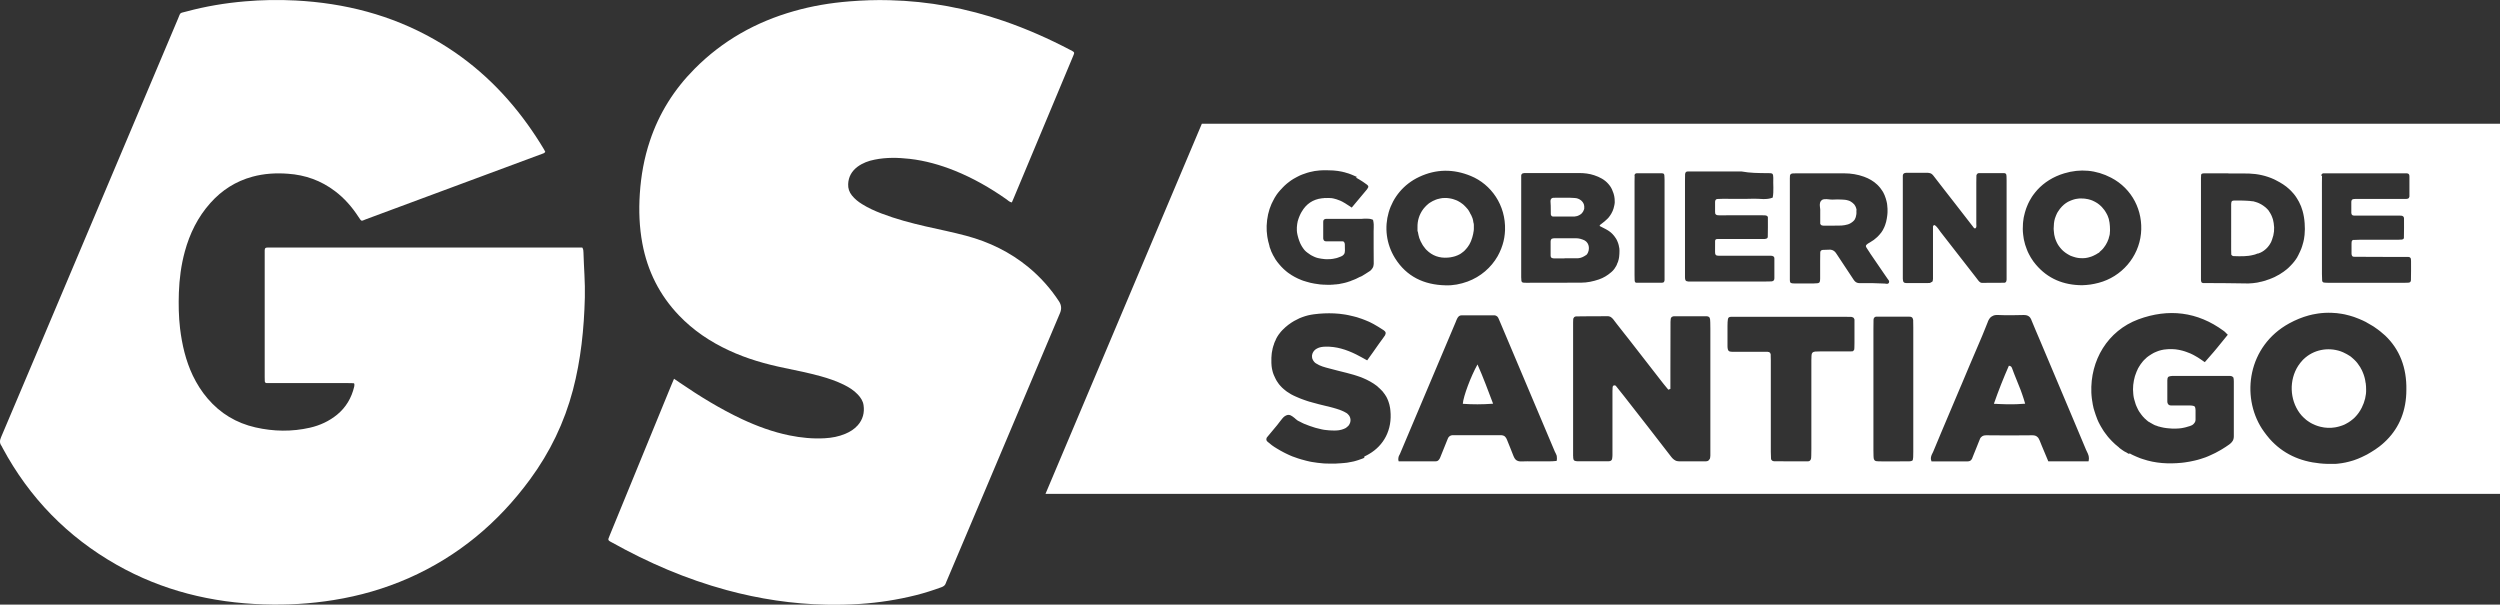
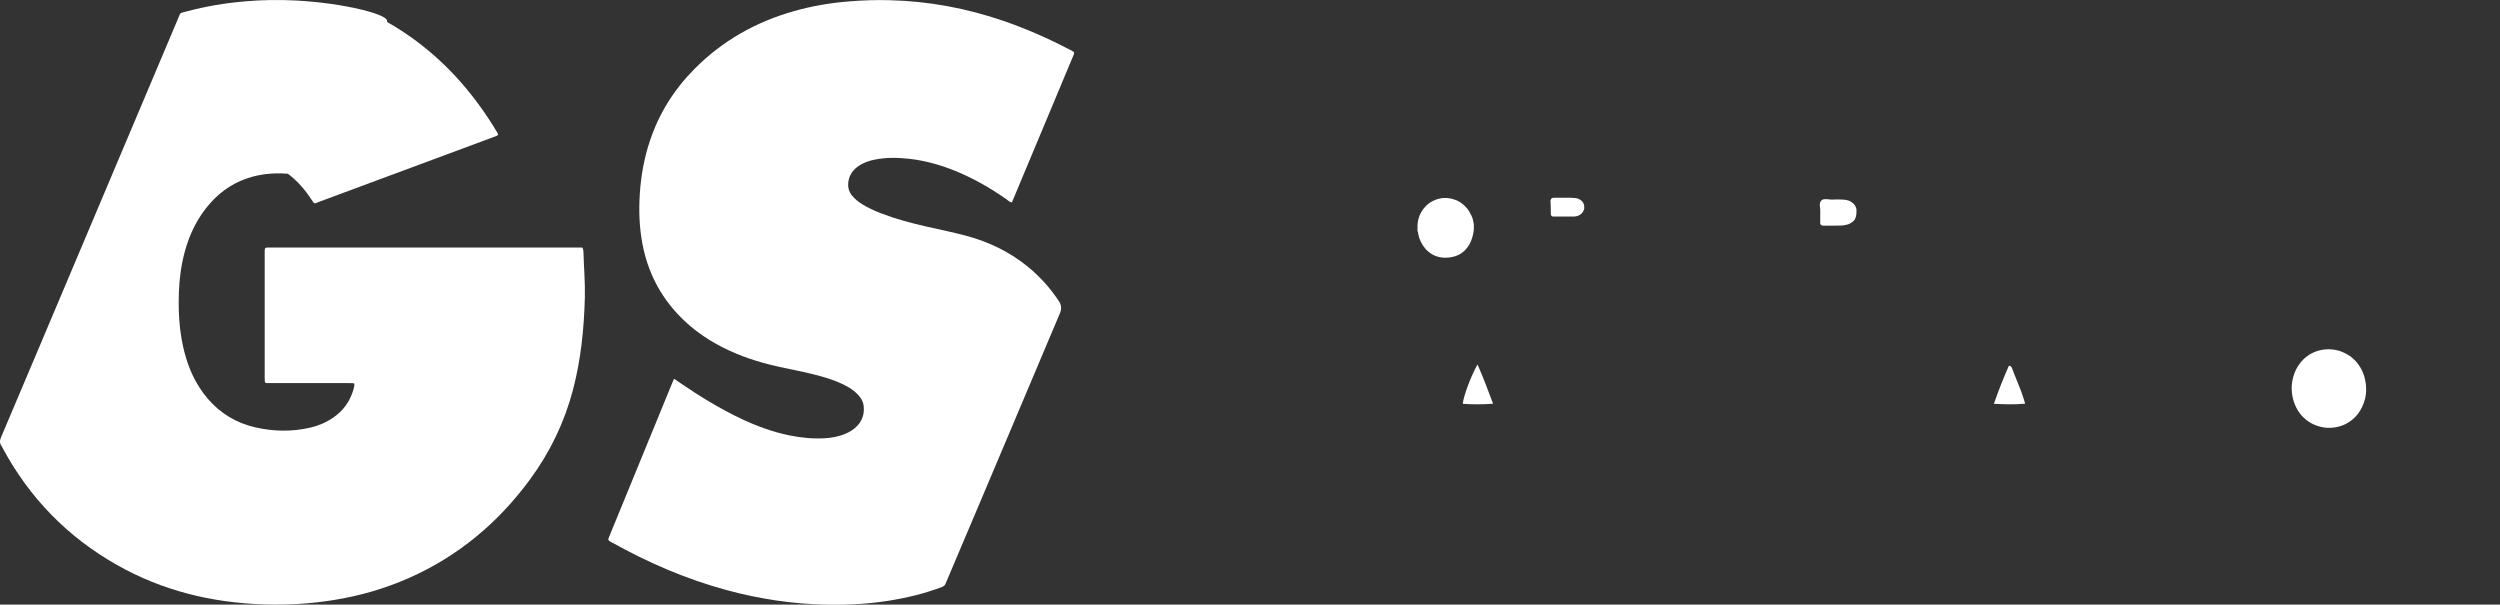
<svg xmlns="http://www.w3.org/2000/svg" version="1.1" id="Capa_2_00000122682774568085820850000001169675215762313358_" x="0px" y="0px" viewBox="0 0 2534 612.8" style="enable-background:new 0 0 2534 612.8;" xml:space="preserve">
  <rect x="0" y="0" width="2534" height="612.8" fill="#333333" stroke="none" />
  <style type="text/css">
	.st0{fill:#FFFFFF;}
</style>
  <g>
    <path class="st0" d="M1482.7,409.3L1482.7,409.3c9.8,0.7,19.7,0.7,30.7-0.1v0c-5.2-13.6-9.9-26.6-15.8-39.8   C1490.9,381.3,1483.2,401.8,1482.7,409.3z" />
    <path class="st0" d="M2397.6,387c-0.1-0.6-0.2-1.2-0.3-1.9c-0.1-0.6-0.3-1.2-0.4-1.8c-0.1-0.6-0.3-1.2-0.5-1.8   c-0.2-0.6-0.4-1.2-0.6-1.8c0,0,0,0,0-0.1c-0.2-0.5-0.4-1-0.6-1.5c-0.2-0.5-0.5-1.1-0.7-1.7c-0.2-0.5-0.5-1-0.7-1.5   c-0.3-0.5-0.6-1.1-0.9-1.6c-0.1-0.3-0.3-0.5-0.4-0.8c-0.2-0.3-0.3-0.5-0.5-0.8c-1.6-2.6-3.4-4.9-5.5-6.9c-0.4-0.5-0.9-0.9-1.4-1.3   c-0.2-0.2-0.5-0.4-0.7-0.6c-0.3-0.3-0.6-0.5-0.9-0.8c-0.6-0.5-1.2-1-1.9-1.4c-0.3-0.2-0.6-0.4-1-0.6c-0.3-0.2-0.5-0.3-0.8-0.5   c-0.5-0.3-1-0.6-1.6-0.9h0c-0.8-0.5-1.6-0.9-2.4-1.2c-0.3-0.1-0.6-0.2-0.8-0.4c-0.8-0.4-1.7-0.7-2.5-1c-12.8-4.4-27.5-1.8-37.7,8.1   c-0.3,0.3-0.6,0.5-0.8,0.8c-1.6,1.7-3.1,3.6-4.5,5.7c-9.4,14.5-8.7,34.3,1.5,48.1c1.2,1.6,2.4,3,3.8,4.3c0.9,0.9,1.8,1.7,2.8,2.5   c0.5,0.4,1,0.8,1.5,1.1c0.5,0.4,1,0.7,1.5,1c1,0.7,2.1,1.3,3.1,1.8c1,0.5,2,1,3.1,1.4c1.7,0.7,3.5,1.3,5.3,1.7   c4.8,1.2,9.8,1.4,14.7,0.6c0.7-0.1,1.3-0.2,2-0.4c1.4-0.3,2.9-0.7,4.3-1.2c0.6-0.2,1.1-0.4,1.7-0.6c1.1-0.4,2.2-0.9,3.2-1.5h0   c0.8-0.4,1.6-0.9,2.3-1.3c1.6-1,3-2,4.4-3.2c0.5-0.4,0.9-0.8,1.4-1.2c0.2-0.2,0.4-0.4,0.7-0.7c2.8-2.8,5.2-6.1,7.1-9.9v0   c3-6,4.6-12.5,4.4-18.4c0-2.2-0.1-4.4-0.4-6.4C2397.7,388,2397.7,387.5,2397.6,387z" />
-     <path class="st0" d="M1218.2,125.4l-158.5,375.2H2534V125.4H1218.2z M2443,262.8C2443,262.8,2443,262.8,2443,262.8L2443,262.8   C2443,262.8,2443,262.8,2443,262.8z M2352.9,178c0-0.1,0-0.2,0-0.3c0,0,0,0,0,0c0,0,0,0,0,0c0,0,0,0,0,0c0-0.1,0.1-0.3,0.1-0.4   c0,0,0-0.1,0-0.1c0.1-0.1,0.1-0.3,0.2-0.4c0,0,0-0.1,0.1-0.1c0.1-0.1,0.1-0.2,0.2-0.3c0.2-0.2,0.5-0.4,0.8-0.6   c0.1-0.1,0.3-0.1,0.4-0.1h0c0,0,0.1,0,0.1,0c0,0,0.1,0,0.1,0c0,0,0.1,0,0.1,0c0.1,0,0.2,0,0.4,0c0.5,0,0.9,0,1.4,0   c0.1,0,0.2,0,0.3,0c0.7,0,1.4,0,2,0c0.2,0,0.3,0,0.4,0c0.3,0,0.6,0,0.9,0h74.3c1.4,0,2.8,0,4.2,0c0.1,0,0.3,0,0.4,0   c0.2,0,0.3,0,0.5,0c0.3,0,0.5,0.1,0.7,0.2c0.2,0.1,0.4,0.2,0.6,0.2c0,0,0.1,0.1,0.1,0.1c0,0,0.1,0.1,0.1,0.1c0,0,0.1,0.1,0.1,0.1   l0.1,0.1c0,0,0,0,0,0l0,0c0,0,0,0,0,0l0,0c0.1,0.1,0.2,0.2,0.3,0.4c0,0,0,0,0,0c0,0,0,0,0,0c0.1,0.1,0.1,0.2,0.2,0.4   c0,0,0,0.1,0,0.1c0,0,0,0,0,0.1c0-0.1,0-0.1,0-0.2c0,0.1,0,0.1,0.1,0.2c0,0.1,0,0.1,0,0.2c0,0.1,0,0.1,0,0.2c0,0.1,0,0.2,0,0.3   c0,0.2,0.1,0.4,0.1,0.6c0,0.1,0,0.2,0,0.3c0,0.1,0,0.3,0,0.4c0.1,3.9,0.1,7.9,0,11.8v0c0,1.9,0,3.4,0,4.7c0,0.3,0,0.7,0,1   c0,0.3,0,0.6,0,0.8c0,0.2,0,0.3,0,0.4c0,0.1,0,0.2,0,0.3c0,0.1,0,0.2,0,0.3c0,0.1,0,0.2,0,0.2c0,0.1,0,0.2,0,0.3   c0,0.1,0,0.2-0.1,0.2v0c0,0.1,0,0.2-0.1,0.2c0,0,0,0.1,0,0.1c0,0.1-0.1,0.2-0.1,0.2c0,0,0,0.1-0.1,0.1c0,0,0,0.1,0,0.1c0,0,0,0,0,0   c0,0,0,0,0,0.1c0,0.1-0.1,0.1-0.1,0.2c0,0,0,0-0.1,0.1c0,0,0,0,0,0c0,0,0,0.1-0.1,0.1c0,0,0,0-0.1,0.1c-0.1,0.1-0.2,0.1-0.2,0.2   c-0.2,0.2-0.5,0.3-0.9,0.4c-0.1,0-0.3,0.1-0.4,0.1c-0.2,0-0.5,0.1-0.8,0.1c-0.1,0-0.2,0-0.3,0c-0.2,0-0.5,0-0.7,0   c-1.5,0-3.5,0-6.2,0c-3.9,0-7.7,0-11.6,0h0c-4.3,0-8.7,0-13,0c-5.3,0-10.6,0-15.9,0c-0.5,0-1,0-1.5,0c-0.4,0-0.8,0-1.1,0   c-0.1,0-0.3,0-0.4,0l-0.5,0c-0.1,0-0.2,0-0.2,0l0,0c-0.3,0-0.6,0-1,0.1c-0.1,0-0.1,0-0.2,0c-0.1,0-0.1,0-0.2,0   c-0.3,0-0.5,0-0.8,0.1c-0.1,0-0.3,0-0.4,0.1c0,0-0.1,0-0.1,0c-0.1,0-0.2,0.1-0.2,0.1c0,0,0,0-0.1,0c-0.2,0.1-0.4,0.2-0.6,0.4   c-0.1,0-0.1,0.1-0.1,0.1c-0.1,0.1-0.1,0.1-0.2,0.2v0c0,0,0,0,0,0c-0.1,0.2-0.2,0.5-0.3,0.7l0,0c0,0.1-0.1,0.3-0.1,0.4   c0,0.1,0,0.1,0,0.2c0,0.1,0,0.3-0.1,0.4c0,0,0,0.1,0,0.1c0,0,0,0.1,0,0.1c0,1.4,0,2.7,0,3.9c0,0.4,0,0.7,0,1.1c0,0.3,0,0.7,0,1   c-0.1,2.3-0.1,4,0,5.2c0.1,0.4,0.1,0.7,0.2,1c0,0.1,0.1,0.2,0.1,0.3c0,0.1,0.1,0.2,0.1,0.2c0.1,0.2,0.2,0.3,0.3,0.4   c0.1,0,0.1,0.1,0.2,0.2c0.1,0.1,0.1,0.1,0.2,0.2c0.2,0.1,0.4,0.2,0.6,0.2c0.1,0,0.2,0,0.3,0.1c0.2,0.1,0.4,0.1,0.7,0.1   c0.2,0,0.4,0,0.5,0c0.9,0.1,2.2,0.1,3.7,0c1.6,0,3.5-0.1,5.8,0c4.1,0,8.1,0,12.2,0c6.6,0,13.2-0.1,19.9,0c0.5,0,1,0,1.5,0   c0.8,0,1.5,0,2.2,0c0.7,0,1.4,0.1,2.2,0.1c1.5,0.1,2.7,1.1,2.7,2.7c0.1,6.5,0,12.9-0.1,19.4c0,0.1,0,0.3,0,0.4c0,0,0,0.1,0,0.1   c0,0.1-0.1,0.2-0.1,0.3c0-0.1,0.1-0.2,0.1-0.3c0,0,0,0.1,0,0.1c0,0.1-0.1,0.1-0.1,0.2c-0.1,0.2-0.2,0.3-0.3,0.5   c0,0-0.1,0.1-0.1,0.1c0,0,0,0,0,0c0,0,0,0-0.1,0.1c-0.1,0.1-0.2,0.1-0.2,0.2c-0.3,0.2-0.8,0.3-1.2,0.4c-1.5,0.1-2.9,0.1-4.4,0.2   c-0.5,0-1,0-1.5,0c-12.4,0-24.8,0-37.1,0c-2,0-3.9,0.1-5.9,0.2c-0.1,0-0.2,0-0.4,0c0,0-0.1,0-0.1,0s-0.1,0-0.1,0   c-0.1,0-0.2,0.1-0.3,0.1c0,0,0,0,0,0c-0.1,0-0.2,0.1-0.3,0.2c-0.2,0.1-0.4,0.3-0.5,0.5c-0.1,0.1-0.1,0.2-0.1,0.2c0,0,0,0.1-0.1,0.1   c0,0,0,0,0,0.1c-0.1,0.1-0.1,0.2-0.1,0.3c0,0,0,0.1,0,0.1c-0.1,0.1-0.1,0.3-0.1,0.5c-0.1,0.5-0.1,1.1-0.1,1.7   c0.1,4.9-0.1,8.1,0,10.1c0,0.3,0.1,0.6,0.1,0.9c0,0.2,0,0.3,0.1,0.4c0,0,0,0.1,0,0.1c0,0.1,0,0.2,0.1,0.2s0,0.1,0.1,0.2   c0,0.1,0.1,0.1,0.1,0.2c0.1,0.2,0.1,0.3,0.2,0.4c0.1,0.1,0.1,0.1,0.2,0.2c0.1,0.1,0.2,0.2,0.3,0.2c0.1,0,0.1,0.1,0.2,0.1   c0.1,0,0.1,0.1,0.2,0.1c0,0,0.1,0,0.1,0c0.1,0,0.2,0.1,0.3,0.1c0,0,0,0,0.1,0c0,0,0.1,0,0.1,0c0.1,0,0.1,0,0.2,0c0,0,0,0,0,0   c0.4,0.1,0.8,0.1,1.3,0.1c0.7,0,1.6,0,2.7,0c0.2,0,0.4,0,0.7,0c0.3,0,0.5,0,0.8,0h0.3c1.4,0,3.1,0,5,0c14.1,0.2,28.1,0,42.2,0.1   c0.5,0,1,0,1.4,0c0,0,0,0,0,0c0.1,0,0.2,0,0.3,0c0.1,0,0.2,0,0.3,0c0.1,0,0.1,0,0.2,0c0.4,0,0.7,0.1,1,0.2c0.2,0.1,0.4,0.2,0.6,0.3   c0.2,0.1,0.4,0.3,0.5,0.5c0,0,0,0.1,0.1,0.1c0.1,0.1,0.1,0.2,0.2,0.4c0.1,0.3,0.2,0.7,0.2,1.1c0,0.4,0.1,0.9,0.1,1.5v0   c0.1,6.5,0,12.9-0.1,19.4c0,1.6-1,2.6-2.6,2.6c-1.1,0.1-2.2,0.1-3.4,0.1h-77.7c-1.4,0-2.8,0-4.2-0.2c-0.3,0-0.6-0.1-0.9-0.2   c-0.1-0.1-0.2-0.1-0.3-0.2c-0.2-0.1-0.4-0.3-0.5-0.5c-0.1-0.1-0.1-0.2-0.2-0.3c0,0,0,0,0,0c-0.1-0.2-0.2-0.5-0.2-0.8   c-0.1-2.2-0.2-4.5-0.2-6.7V185c0-2.2,0-4.5,0.1-6.8C2352.9,178.2,2352.9,178.1,2352.9,178C2352.9,178,2352.9,178,2352.9,178z    M2387.8,201.5c0,0,0.1,0,0.1,0L2387.8,201.5z M2385.1,260.3c-0.1,0-0.1,0-0.2-0.1C2384.9,260.3,2385,260.3,2385.1,260.3z    M2001,231.1C2001,231.1,2001.1,231.1,2001,231.1C2001.1,231.1,2001,231.1,2001,231.1C2001,231.1,2001,231.1,2001,231.1z    M1929.9,286.3C1929.9,286.3,1929.9,286.3,1929.9,286.3c0,0,0.1,0,0.1,0.1C1930,286.4,1930,286.4,1929.9,286.3   C1929.9,286.3,1929.9,286.3,1929.9,286.3C1929.9,286.3,1929.9,286.3,1929.9,286.3z M1790.8,175.5c0.3,0,0.6,0,0.9,0   c-0.1,0-0.2,0-0.3,0h0.3c0.1,0,0.1,0,0.2,0c0.3,0,0.6,0,1,0c0.7,0,1.4,0.1,2.1,0.1c0.3,0,0.6,0.1,0.8,0.2c0.3,0.1,0.5,0.2,0.7,0.4   c0.2,0.1,0.3,0.3,0.4,0.6c0.1,0.2,0.2,0.5,0.3,0.9c0.1,0.8,0.2,1.7,0.2,2.5c-0.3,6.7,0.7,13.4-0.6,20.1c-6.5,2.6-13.2,0.9-19.8,1.1   c-1,0-2,0.1-3.1,0.1c-0.2,0-0.3,0-0.5,0c-1.8,0-3.7,0.1-5.5,0.1c1.2,0,2.4,0,3.6,0c-0.2,0-0.5,0-0.7,0h-0.3c-0.9,0-1.7,0-2.6,0   c-2.5,0-4.9,0-7.4,0c-4.7,0-9.3-0.1-13.9-0.1c-2,0-3.9,0.1-5.9,0.2c-1.2,0.1-2,0.9-2.2,2.1c-0.1,0.3-0.1,0.5-0.1,0.8   c0,0.6,0,1.2,0,1.8c0,0.1,0,0.2,0,0.3c0,0.6,0,1.1,0,1.6c0,0.3,0,0.5,0,0.8c0,0.1,0,0.2,0,0.2c0,0.3,0,0.5,0,0.8c0,0.3,0,0.6,0,0.9   c0,0.3,0,0.6,0,0.9v0.1c0,0,0,0.1,0,0.1c0,1,0,1.9,0,2.6c0,0,0,0,0,0.1c0,0,0,0,0,0c0,0.3,0,0.6,0.1,0.9c0,0,0,0.1,0,0.1   c0,0.1,0,0.2,0,0.2c0,0,0,0,0,0.1c0,0.1,0,0.1,0,0.2c0,0,0,0,0,0c0,0.1,0,0.1,0.1,0.2c0,0,0,0,0,0c0,0.1,0,0.1,0.1,0.2   c0.1,0.1,0.1,0.2,0.2,0.3c0.1,0.1,0.1,0.2,0.2,0.3c0,0.1,0.1,0.1,0.2,0.2c0,0,0,0,0,0c0.1,0.1,0.2,0.2,0.3,0.2   c0.3,0.2,0.6,0.3,1.1,0.4c0.1,0,0.2,0,0.2,0c0,0,0.1,0,0.1,0c0.2,0,0.4,0,0.6,0.1c1.9,0.2,4.9,0,9.6,0c7.3,0.1,14.7,0.1,22,0h10   c1,0,2,0,3,0c1,0,2,0,3,0.1c0.2,0,0.4,0,0.6,0.1c0.2,0,0.4,0.1,0.5,0.1c0,0,0,0,0,0c0,0,0,0,0,0c0,0,0,0,0,0c0,0,0,0,0,0   c0.1,0,0.2,0.1,0.3,0.2c0,0,0,0,0,0c0,0,0.1,0,0.1,0c0.1,0,0.2,0.1,0.2,0.1c0,0,0.1,0,0.1,0.1c0,0,0,0,0,0c0,0,0,0,0,0   c0,0-0.1-0.1-0.1-0.1c0.1,0.1,0.2,0.1,0.3,0.2c0,0,0,0,0,0c0,0,0,0,0,0c0.1,0.1,0.2,0.2,0.2,0.2c0.1,0.1,0.2,0.3,0.3,0.4   c0.1,0.2,0.1,0.3,0.2,0.5c0,0.2,0,0.4,0,0.5c0.1,6.5,0,12.9-0.1,19.4c0,0.2,0,0.4-0.1,0.6c0,0.1-0.1,0.2-0.1,0.3c0,0,0,0,0,0   c0-0.1,0.1-0.2,0.1-0.4c0,0.2-0.1,0.3-0.2,0.5c0,0.1-0.1,0.1-0.1,0.2c-0.1,0.1-0.2,0.2-0.3,0.3c-0.1,0.1-0.1,0.1-0.2,0.1   c-0.1,0.1-0.2,0.2-0.3,0.2c0,0,0,0-0.1,0c0,0,0,0-0.1,0c-0.2,0.1-0.3,0.2-0.5,0.2c0.1,0,0.2-0.1,0.3-0.1c0,0,0,0,0,0c0,0,0,0,0,0   c0,0,0,0-0.1,0c-0.1,0-0.1,0-0.2,0.1c-0.3,0.1-0.7,0.2-1.1,0.2c-0.9,0-1.8,0-2.6,0c-0.6,0-1.2,0-1.9,0h-12c-9.7,0-19.4,0-29.1,0   c-0.3,0-0.7,0-1,0c-0.3,0-0.6,0-0.9,0c0,0,0,0-0.1,0c0,0,0,0,0,0c-0.3,0-0.7,0.1-0.9,0.1c0,0-0.1,0-0.1,0c0,0-0.1,0-0.1,0   c-0.4,0.1-0.8,0.2-1,0.4c-0.1,0.1-0.2,0.2-0.3,0.3v0c0,0,0,0,0,0c-0.1,0.1-0.1,0.2-0.2,0.3v0c0,0,0,0.1,0,0.1v0c0,0,0,0,0,0   c0,0,0,0,0,0c0,0,0,0.1,0,0.1c0,0.1,0,0.2-0.1,0.2c-0.1,0.1-0.1,0.3-0.1,0.5c0,0.1,0,0.2,0,0.2c0,0.1,0,0.2,0,0.3   c0,0.1,0,0.2,0,0.2c0,0.1,0,0.2,0,0.3c0,0.2,0,0.4,0,0.7c0,0.2,0,0.3,0,0.5c0.1,5.6-0.2,8.8,0.1,10.6c0,0.2,0.1,0.3,0.1,0.4   c0,0.2,0.1,0.4,0.2,0.5c0.1,0.1,0.1,0.2,0.2,0.3c0.1,0.1,0.2,0.2,0.3,0.3c0.1,0.1,0.1,0.1,0.2,0.2c0,0,0,0,0,0c0,0,0,0,0.1,0   c0.1,0.1,0.2,0.1,0.4,0.2c0.1,0,0.2,0.1,0.4,0.1c0,0,0,0,0.1,0c0.2,0.1,0.3,0.1,0.5,0.1c0.4,0.1,0.8,0.1,1.3,0.1   c1.1,0.1,2.5,0,4.3,0c1.3,0,2.9,0,4.7,0c8.7,0.1,17.4,0.1,26.1,0c3.9,0,7.9,0,11.9,0c1,0,2,0,2.9,0c1,0,2,0,2.9,0   c0.9,0,1.8,0.2,2.4,0.7c0,0,0,0,0,0l0,0c0,0,0,0,0,0c0,0,0,0,0.1,0c0,0,0,0,0,0c0,0,0,0,0,0c0,0,0,0,0,0c0,0,0,0,0,0   c0,0,0,0,0.1,0.1c0.1,0.1,0.2,0.2,0.2,0.2c0,0,0.1,0.1,0.1,0.1c0,0.1,0.1,0.1,0.1,0.2c0,0,0,0,0.1,0.1c0,0.1,0.1,0.2,0.1,0.3   c0,0.1,0,0.1,0.1,0.2c0,0,0,0.1,0,0.1c0,0.2,0.1,0.5,0.1,0.7c0.1,6.8,0,13.5,0,20.2c0,1.8-0.9,2.8-2.4,3c-0.2,0-0.5,0.1-0.7,0.1   c-1.7,0.1-3.4,0.1-5.1,0.1h-74.2h-2.1c-0.4,0-0.7,0-1.1,0c-0.1,0-0.2,0-0.3,0h0c-0.2,0-0.5,0-0.7,0h-0.1c-0.2,0-0.4,0-0.6,0   c-0.2,0-0.3,0-0.5-0.1c-0.6-0.1-1.2-0.2-1.5-0.4c-0.1-0.1-0.2-0.1-0.3-0.2c-0.3-0.2-0.4-0.5-0.6-0.9c0-0.1-0.1-0.2-0.1-0.3   c0-0.1-0.1-0.2-0.1-0.4c0-0.1,0-0.2-0.1-0.4c-0.1-0.4-0.1-1-0.1-1.6c-0.1-17.4,0-34.9,0-52.3h0c0-15.2,0-30.4,0-45.5   c0-2.2,0-4.5,0.1-6.8c0-0.1,0-0.3,0.1-0.4c0-0.1,0-0.2,0.1-0.3c0,0,0,0,0,0c0,0,0,0,0,0c0,0,0,0,0-0.1c0-0.1,0-0.2,0.1-0.3   c0,0,0,0,0-0.1c0-0.1,0.1-0.2,0.2-0.3c0-0.1,0.1-0.2,0.2-0.3c0-0.1,0.1-0.1,0.2-0.2c0.1-0.1,0.2-0.1,0.2-0.2   c0.1-0.1,0.1-0.1,0.2-0.1c0.2-0.1,0.3-0.2,0.5-0.2c0.3-0.1,0.5-0.1,0.8-0.1c0.2,0,0.4,0,0.6,0c0.4,0,0.8,0,1.2,0c0.8,0,1.6,0,2.4,0   c16.9,0,33.7,0,50.6,0C1773.9,175.4,1782.3,175.4,1790.8,175.5z M1739.4,217.8C1739.4,217.8,1739.4,217.8,1739.4,217.8   C1739.4,217.8,1739.4,217.8,1739.4,217.8C1739.4,217.8,1739.4,217.8,1739.4,217.8z M1753.3,321c0,0,0.1,0,0.1,0   C1753.4,321,1753.3,321,1753.3,321C1753.3,321,1753.3,321,1753.3,321z M1656.7,177.7c0.2-1.3,1.1-2.1,2.5-2.1c8.4,0,16.9,0,25.3,0   c0.4,0,0.8,0.1,1.1,0.2c0.2,0.1,0.3,0.1,0.5,0.2c0.1,0.1,0.2,0.1,0.3,0.2c0,0,0,0,0.1,0.1c0.1,0,0.1,0.1,0.1,0.1c0,0,0,0,0,0   c0,0.1,0.1,0.1,0.1,0.2c0,0,0,0,0,0c-0.1-0.1-0.1-0.2-0.2-0.2c0.1,0.1,0.2,0.3,0.3,0.5c0,0.1,0.1,0.1,0.1,0.2c0,0,0,0.1,0,0.1   c0,0,0,0,0,0.1c0,0.1,0,0.1,0.1,0.2c0,0,0,0,0,0.1c0,0,0,0.1,0,0.1c0,0,0-0.1,0-0.1c0,0.1,0,0.2,0,0.3c0,0.1,0,0.1,0,0.2   c0,0.5,0,1,0.1,1.4c0,1,0.1,1.9,0.1,2.9c0,0.8,0,1.6,0,2.4v46.4h0v47.3c0,1.7,0,3.4,0,5.1v0c0,0.4-0.1,0.7-0.1,1   c-0.1,0.3-0.2,0.6-0.3,0.8c-0.1,0.2-0.2,0.3-0.3,0.5c0,0,0,0,0,0c0,0,0,0,0,0c-0.1,0.1-0.2,0.2-0.4,0.3c0,0,0,0,0,0   c-0.1,0.1-0.3,0.2-0.5,0.2c0,0,0,0,0,0c0,0,0,0,0,0c0,0,0,0-0.1,0c0,0,0,0,0,0c-0.1,0-0.2,0.1-0.3,0.1c0,0-0.1,0-0.1,0   c0.1,0,0.3-0.1,0.4-0.1c-0.2,0.1-0.3,0.1-0.5,0.1c0,0-0.1,0-0.1,0c-0.2,0-0.4,0.1-0.6,0.1h0c-2.8,0-5.6,0-8.4,0c-5.3,0-10.7,0-16,0   h0c-0.2,0-0.4,0-0.6,0c-0.1,0-0.2,0-0.3,0c-0.1,0-0.1,0-0.2,0c0,0-0.1,0-0.1,0c0,0,0,0,0,0s0,0,0,0l0,0c0,0,0.1,0,0.1,0   c-0.1,0-0.1,0-0.2,0c-0.1,0-0.2-0.1-0.3-0.1c-0.1,0-0.1-0.1-0.2-0.1c0.1,0.1,0.2,0.1,0.3,0.2c0,0,0,0,0,0c-0.1,0-0.2-0.1-0.3-0.1   c-0.1,0-0.1-0.1-0.2-0.1c-0.1-0.1-0.2-0.1-0.2-0.2c-0.1,0-0.1-0.1-0.2-0.2c0.1,0.1,0.1,0.1,0.2,0.2c0,0,0,0,0,0   c-0.1,0-0.1-0.1-0.1-0.1c-0.1-0.1-0.1-0.1-0.2-0.2c-0.1-0.1-0.2-0.3-0.2-0.4c-0.1-0.2-0.1-0.3-0.2-0.5c-0.1-0.3-0.1-0.6-0.1-1   c-0.1-1.7-0.1-3.4-0.1-5.1v-95.5c0-1.7,0-3.4,0.1-5.1C1656.7,178,1656.7,177.9,1656.7,177.7   C1656.7,177.7,1656.7,177.7,1656.7,177.7z M1684.7,286.9C1684.7,286.9,1684.7,286.9,1684.7,286.9   C1684.7,286.9,1684.7,286.9,1684.7,286.9C1684.7,286.9,1684.7,286.9,1684.7,286.9z M1541.9,182.6c0-0.7,0-1.4,0-2.1s0-1.4,0-2.1   c0-0.2,0-0.4,0-0.6c0.1-0.5,0.2-0.9,0.5-1.3c0.5-0.7,1.5-1,2.7-1.1c0.8,0,1.7,0,2.5,0c17.7,0,35.4,0,53.2,0c5.1,0,10.2,0.6,15,2.2   c5.8,1.9,10.8,4.6,14.5,8.9c0.5,0.6,1.1,1.3,1.6,2c1.5,2.1,2.6,4.5,3.5,7.3c0.1,0.3,0.2,0.7,0.3,1c0.2,0.7,0.3,1.3,0.5,2v0   c0.1,0.7,0.2,1.3,0.3,2c0,0.3,0.1,0.7,0.1,1c0.1,0.9,0.1,1.9,0.1,2.8c0,0.2,0,0.5,0,0.8c0,0.5-0.1,1.1-0.2,1.6c0,0.4-0.1,0.7-0.2,1   c0,0.1-0.1,0.3-0.1,0.5c-0.3,1.8-0.9,3.6-1.6,5.3c-0.4,0.9-0.8,1.8-1.3,2.6c-0.7,1.3-1.6,2.5-2.5,3.7c-0.6,0.8-1.3,1.5-2.1,2.2   c-0.7,0.7-1.5,1.4-2.3,2.1c-1.5,1.2-3.1,2.4-4.6,3.6c0,0,0,0-0.1,0.1c0,0-0.1,0.1-0.1,0.2c0,0,0,0.1,0,0.1c0,0.1-0.1,0.2-0.1,0.3   c0,0.1,0,0.1-0.1,0.2c0,0,0,0.1-0.1,0.1h0c2.2,1.1,4.4,2.3,6.6,3.4h0c0.6,0.3,1.2,0.6,1.7,1c0.3,0.2,0.6,0.4,0.8,0.5h0   c0.3,0.2,0.6,0.4,1,0.7c0.1,0.1,0.3,0.2,0.4,0.3c0.3,0.2,0.6,0.5,0.9,0.7c0.5,0.4,0.9,0.8,1.3,1.2c0.2,0.2,0.4,0.4,0.6,0.6   c0,0,0.1,0.1,0.1,0.1c0.2,0.2,0.3,0.3,0.4,0.5c0.1,0.1,0.2,0.2,0.3,0.3c0.3,0.4,0.6,0.8,0.9,1.1c0.2,0.2,0.4,0.5,0.5,0.7   c0.2,0.2,0.3,0.5,0.5,0.7c0.1,0.2,0.2,0.4,0.4,0.6c0.1,0.1,0.1,0.2,0.2,0.3c0.1,0.2,0.2,0.4,0.4,0.6c0.3,0.5,0.6,1.1,0.8,1.6   c0.1,0.2,0.2,0.5,0.3,0.7c0.1,0.3,0.3,0.7,0.4,1c0.1,0.2,0.1,0.3,0.2,0.5c0.1,0.3,0.2,0.6,0.3,0.9c0.1,0.5,0.3,0.9,0.4,1.4   c0,0.1,0.1,0.2,0.1,0.4c0,0.2,0.1,0.5,0.1,0.7c0.1,0.3,0.1,0.6,0.2,0.8c0,0.2,0.1,0.4,0.1,0.7c0,0.1,0,0.2,0.1,0.3   c0,0.2,0.1,0.4,0.1,0.6c0,0.1,0,0.2,0,0.3c0.1,0.5,0.1,1,0.1,1.5c0,0.3,0,0.6,0,0.9c0,1.8-0.1,3.6-0.3,5.3c-0.1,0.5-0.1,1-0.2,1.5   c-0.1,0.5-0.2,1-0.3,1.5c-0.1,0.5-0.2,0.9-0.4,1.4c0,0,0,0,0,0.1c0,0,0,0,0,0c-0.1,0.4-0.2,0.8-0.4,1.2c0,0.1-0.1,0.2-0.1,0.3   c0,0.1,0,0.1-0.1,0.1c-0.1,0.3-0.2,0.6-0.4,0.9c0,0.1-0.1,0.2-0.1,0.2c0,0,0,0.1,0,0.1c-0.1,0.3-0.2,0.5-0.3,0.8c0,0,0,0.1,0,0.1   c-0.1,0.1-0.1,0.3-0.2,0.4c-0.1,0.3-0.2,0.5-0.4,0.8c-0.1,0.1-0.2,0.3-0.2,0.4c-0.2,0.4-0.4,0.8-0.7,1.1c-0.2,0.3-0.3,0.5-0.5,0.8   c0,0,0,0,0,0c-0.1,0.2-0.2,0.3-0.3,0.5c-0.2,0.3-0.4,0.5-0.6,0.8c-0.2,0.2-0.3,0.4-0.5,0.6c-0.2,0.2-0.4,0.5-0.6,0.7   c-0.3,0.3-0.6,0.6-0.9,0.9c-0.3,0.3-0.6,0.6-1,0.9c-3.7,3.2-7.7,5.6-12.3,7.2c-5.9,2-11.9,3.3-18.2,3.3   c-18.6,0.1-37.1,0.1-55.7,0.1c-0.8,0-1.7-0.1-2.5-0.1c-0.6,0-1.2-0.2-1.5-0.6c-0.2-0.2-0.4-0.4-0.5-0.6c-0.1-0.2-0.2-0.5-0.2-0.8   c-0.1-0.6-0.1-1.3-0.1-1.9c0-0.5-0.1-1-0.1-1.6c0-0.2,0-0.5,0-0.8c0-0.1,0-0.2,0-0.4v-0.4c0-10.8,0-21.6,0-32.4   C1541.9,225.8,1541.9,204.2,1541.9,182.6z M1405.1,338c0,0,0,0.1,0,0.1c0-0.1,0-0.2,0-0.2C1405.1,337.9,1405.1,337.9,1405.1,338   L1405.1,338z M1318.3,284.4c0,0,0.1,0,0.1,0C1318.4,284.4,1318.4,284.4,1318.3,284.4C1318.3,284.4,1318.3,284.4,1318.3,284.4z    M1341.1,242.8C1341.1,242.8,1341.1,242.8,1341.1,242.8C1341.1,242.8,1341.1,242.8,1341.1,242.8   C1341.1,242.8,1341.1,242.8,1341.1,242.8C1341.2,242.8,1341.1,242.8,1341.1,242.8z M1342,200.8c0.7,0,1.4-0.1,2.1-0.1   c-0.2,0-0.3,0-0.5,0c-0.4,0-0.7,0-1.1,0C1342.3,200.7,1342.1,200.8,1342,200.8z M1349.4,201.1c0.1,0,0.1,0,0.2,0h0   C1349.5,201.1,1349.5,201.1,1349.4,201.1z M1349.6,201.1c0,0,0.1,0,0.1,0C1349.7,201.1,1349.7,201.1,1349.6,201.1   C1349.6,201.1,1349.6,201.1,1349.6,201.1z M1383.5,221.5L1383.5,221.5c0,0-0.1,0-0.1,0C1383.4,221.5,1383.5,221.5,1383.5,221.5z    M1385,221.5L1385,221.5C1385,221.5,1385,221.5,1385,221.5C1385,221.5,1385,221.5,1385,221.5z M1386.3,221.5   C1386.3,221.5,1386.3,221.5,1386.3,221.5c-0.2,0-0.4,0-0.7,0h0.1C1385.9,221.5,1386,221.5,1386.3,221.5L1386.3,221.5   C1386.3,221.5,1386.3,221.5,1386.3,221.5z M1374.5,180.2C1374.5,180.2,1374.5,180.2,1374.5,180.2c0.1,0,0.1,0.1,0.2,0.1   c0,0,0,0,0.1,0c0.3,0.2,0.7,0.4,1,0.5c1,0.5,1.9,1.1,2.9,1.7c0,0,0,0,0,0c0.1,0.1,0.3,0.2,0.4,0.3c0,0,0,0,0,0   c0.2,0.1,0.5,0.3,0.7,0.4c0.4,0.2,0.8,0.5,1.1,0.7c0.7,0.4,1.3,0.9,1.9,1.3c0.5,0.3,0.9,0.7,1.4,1c0.1,0.1,0.2,0.2,0.4,0.3   c0.2,0.2,0.4,0.3,0.6,0.4c0.2,0.2,0.3,0.3,0.5,0.4c0.2,0.1,0.3,0.2,0.4,0.4c0,0,0,0,0,0c0.1,0.1,0.1,0.1,0.2,0.2c0,0,0,0,0,0   c0,0,0,0,0,0c0,0,0,0,0,0c0.1,0.1,0.1,0.1,0.2,0.2c0,0,0,0,0,0c0.1,0.1,0.2,0.2,0.2,0.3c0,0,0,0,0,0.1c0,0.1,0.1,0.1,0.1,0.2   c0,0,0,0,0,0c0,0,0,0,0,0c0-0.1-0.1-0.2-0.1-0.3c0.1,0.2,0.2,0.5,0.2,0.7c0,0,0,0.1,0,0.1c0,0,0,0.1,0,0.1c0,0.1,0,0.2,0,0.3   c0,0.1,0,0.1-0.1,0.2c0,0.1,0,0.2-0.1,0.2c0,0.1-0.1,0.1-0.1,0.2c0,0.1-0.1,0.2-0.1,0.2c-0.1,0.2-0.2,0.3-0.3,0.5   c0,0.1-0.1,0.1-0.1,0.2c-0.1,0.1-0.2,0.2-0.3,0.4c0,0.1-0.1,0.1-0.1,0.2c-0.1,0.1-0.2,0.3-0.3,0.4c-0.2,0.2-0.3,0.4-0.5,0.6   c-4.8,5.8-9.7,11.6-14.8,17.7c-0.4-0.3-0.8-0.5-1.2-0.8c-0.1-0.1-0.3-0.2-0.4-0.3c0,0,0,0,0,0c0.2,0.1,0.3,0.2,0.5,0.3   c-0.2-0.1-0.3-0.2-0.5-0.3c0,0,0,0,0,0c-0.1,0-0.2-0.1-0.2-0.1c-0.3-0.2-0.6-0.4-0.9-0.6c0.3,0.2,0.6,0.4,0.9,0.6   c0,0-0.1,0-0.1-0.1c-0.3-0.2-0.6-0.4-0.8-0.5c-0.5-0.3-0.9-0.6-1.4-0.9v0c-0.3-0.2-0.6-0.4-0.8-0.5c-0.2-0.1-0.4-0.3-0.6-0.4   c-0.1-0.1-0.2-0.1-0.3-0.2c-0.4-0.2-0.8-0.5-1.1-0.7c-0.1,0-0.1-0.1-0.2-0.1c0,0,0,0,0,0c-0.2-0.1-0.5-0.3-0.7-0.4   c-2.4-1.5-5-2.6-7.6-3.4c0,0,0,0,0,0c-0.7-0.2-1.5-0.4-2.2-0.6c-0.4-0.1-0.8-0.2-1.2-0.3c-0.4-0.1-0.8-0.2-1.2-0.2c0,0,0,0,0,0   c-0.2,0-0.3-0.1-0.5-0.1c-0.1,0-0.1,0-0.2,0c-0.1,0-0.2,0-0.2,0c-0.1,0-0.1,0-0.2,0c0,0-0.1,0-0.1,0c-0.4-0.1-0.9-0.1-1.3-0.1   c0,0,0,0,0,0c-0.1,0-0.2,0-0.2,0c-0.2,0-0.5,0-0.7,0c-0.2,0-0.3,0-0.5,0c-0.1,0-0.3,0-0.4,0c-0.1,0-0.2,0-0.3,0c-0.1,0-0.1,0-0.2,0   c-0.1,0-0.1,0-0.2,0c-1.8,0-3.6,0.1-5.4,0.3c-9,1.1-15.8,5.8-20.3,13.6c-0.2,0.4-0.4,0.8-0.7,1.2c0,0,0,0,0,0   c-0.3,0.5-0.6,1.1-0.8,1.6c-0.2,0.4-0.3,0.7-0.5,1.1c-0.3,0.5-0.5,1.1-0.7,1.7c0,0.1-0.1,0.2-0.1,0.3l-0.2,0.5   c-0.2,0.6-0.4,1.2-0.6,1.8c-0.1,0.2-0.1,0.5-0.2,0.7c-0.1,0.3-0.2,0.7-0.3,1c-0.1,0.4-0.2,0.8-0.2,1.2c-0.1,0.3-0.1,0.7-0.2,1   c0,0.2-0.1,0.4-0.1,0.7c0,0,0,0.1,0,0.1c0,0.3-0.1,0.6-0.1,0.8c0,0.1,0,0.2,0,0.2c0,0.2-0.1,0.5-0.1,0.7c0,0.1,0,0.2,0,0.3   c0,0.3,0,0.5-0.1,0.8c0,0.1,0,0.2,0,0.2c0,0.4,0,0.8,0,1.2c0,0.3,0,0.5,0,0.8c0,0.2,0,0.4,0,0.5c0,0.2,0,0.5,0,0.7v0.1   c0.1,0.7,0.1,1.4,0.2,2c0.1,0.7,0.2,1.4,0.4,2.1c0.1,0.5,0.2,1,0.4,1.6c0.1,0.4,0.2,0.7,0.3,1.1c0.1,0.4,0.3,0.9,0.4,1.4   c0,0.1,0.1,0.2,0.1,0.3l0.2,0.5c0.1,0.2,0.2,0.4,0.2,0.7c0.2,0.6,0.5,1.2,0.7,1.8c0,0.1,0.1,0.2,0.1,0.3c0.1,0.2,0.2,0.4,0.3,0.7   c0.1,0.1,0.1,0.2,0.2,0.4c0,0,0,0.1,0,0.1c0.3,0.6,0.6,1.1,0.9,1.7v0c0.3,0.5,0.6,1,0.8,1.4c0.2,0.4,0.5,0.8,0.8,1.2   c0.2,0.3,0.5,0.7,0.7,1c0.4,0.5,0.7,0.9,1.1,1.4c0.2,0.2,0.4,0.5,0.7,0.7c0.2,0.2,0.4,0.5,0.7,0.7c0.2,0.2,0.4,0.4,0.6,0.5   c0.1,0,0.1,0.1,0.2,0.1c0,0,0,0,0.1,0.1c0,0,0.1,0.1,0.1,0.1c0,0,0.1,0,0.1,0.1c0,0,0,0,0.1,0c0,0,0.1,0.1,0.1,0.1c0,0,0,0-0.1,0   c0,0,0,0,0.1,0c0,0,0,0,0,0c0,0,0,0,0,0c0,0,0,0,0,0c0.1,0.1,0.2,0.2,0.3,0.3c0.1,0.1,0.2,0.1,0.3,0.2c0.1,0,0.1,0.1,0.2,0.1   c0.1,0.1,0.3,0.2,0.4,0.3c0.6,0.5,1.3,1,2,1.4c0.1,0.1,0.2,0.1,0.3,0.2c0,0,0,0,0,0c0.1,0.1,0.2,0.2,0.4,0.2   c0.1,0.1,0.2,0.1,0.3,0.2c0.6,0.3,1.2,0.6,1.8,0.9c0.1,0.1,0.3,0.1,0.4,0.2c0.4,0.2,0.7,0.3,1.1,0.5c0.3,0.1,0.7,0.3,1,0.4   c0.1,0,0.1,0.1,0.2,0.1c0.3,0.1,0.7,0.2,1,0.3c0.3,0.1,0.7,0.2,1,0.3c0.3,0.1,0.6,0.2,1,0.2c0.3,0.1,0.7,0.2,1,0.2   c0.5,0.1,1.1,0.2,1.7,0.3c1.1,0.2,2.2,0.3,3.3,0.4c0.1,0,0.2,0,0.3,0c0.3,0,0.7,0,1.1,0.1c0.2,0,0.5,0,0.7,0c1.3,0,2.5,0,3.8-0.1   c0.6,0,1.1-0.1,1.7-0.2c0.3,0,0.5-0.1,0.8-0.1c0.2,0,0.3-0.1,0.5-0.1c0.1,0,0.3,0,0.4-0.1c0.1,0,0.1,0,0.2,0c-0.1,0-0.1,0-0.2,0   c0.8-0.1,1.6-0.3,2.5-0.5c0.6-0.1,1.1-0.3,1.6-0.5c0.1,0,0.2,0,0.2-0.1c0.2-0.1,0.4-0.1,0.6-0.2c0.3-0.1,0.6-0.2,0.8-0.3   c0.3-0.1,0.5-0.2,0.8-0.3s0.5-0.2,0.8-0.3c2.6-1.1,3.9-2.8,3.9-5.8c-0.1-2.8,0-4.8-0.1-6.3c0,0,0-0.1,0-0.1c0-0.3,0-0.5-0.1-0.8   c0-0.2-0.1-0.5-0.2-0.7c0-0.1-0.1-0.2-0.1-0.2c-0.1-0.3-0.2-0.5-0.4-0.7c-0.1-0.1-0.1-0.1-0.2-0.2c0,0-0.1-0.1-0.1-0.1   c0,0-0.1,0-0.1-0.1c-0.1-0.1-0.2-0.1-0.3-0.2c0,0,0,0-0.1,0c0,0-0.1,0-0.1,0c-0.1,0-0.2-0.1-0.3-0.1c0,0,0,0,0,0c0,0-0.1,0-0.2,0   c-0.1,0-0.1,0-0.2,0c0,0,0,0,0,0c-0.1,0-0.1,0-0.2,0c0,0-0.1,0-0.1,0c-0.1,0-0.2,0-0.2,0c-0.1,0-0.2,0-0.4,0c-0.2,0-0.3,0-0.5,0   c-1.3-0.1-3.1,0-5.6,0c-1.6,0-3.1,0-4.7,0c-1.5,0-3.1,0-4.6,0c-0.4,0-0.7,0-1-0.1c-0.1,0-0.2,0-0.3-0.1c-0.2-0.1-0.4-0.1-0.6-0.2   c-0.1,0-0.2-0.1-0.2-0.1c0.1,0,0.1,0.1,0.2,0.1c0,0-0.1,0-0.1-0.1c0,0-0.1,0-0.1-0.1c0,0-0.1,0-0.1-0.1c0,0,0,0,0,0   c0,0,0.1,0.1,0.1,0.1c-0.1-0.1-0.2-0.2-0.3-0.3c0,0,0,0,0,0c-0.1-0.1-0.2-0.2-0.3-0.3c0,0,0,0,0-0.1c0,0,0,0,0,0   c-0.2-0.3-0.3-0.6-0.4-1c-0.1-0.2-0.1-0.5-0.1-0.7c-0.1-4.7-0.1-9.4,0-14.1c0-0.9,0-1.9,0-2.8c0-0.5,0.1-1,0.2-1.3   c0.2-0.4,0.4-0.7,0.7-0.9c0,0,0.1,0,0.1-0.1c0.2-0.2,0.5-0.3,0.8-0.4c0.1-0.1,0.3-0.1,0.5-0.1c0.1,0,0.3,0,0.5-0.1   c0.2,0,0.4,0,0.6,0c3.4,0,6.8,0,10.2,0c2.8,0,5.7,0,8.5,0c-0.3,0-0.5,0-0.8,0c0.3,0,0.5,0,0.8,0h1.7c3,0,5.9,0,8.9,0   c0.4,0,0.9,0,1.3,0c0.8,0,1.6,0,2.4,0c0.7,0,1.5,0,2.2,0c0.1,0,0.1,0,0.2,0c0.9,0,1.9-0.1,2.8-0.2c0.1,0,0.2,0,0.4,0   c0.8,0,1.6-0.1,2.5,0c0,0,0.1,0,0.1,0c0.4,0,0.8,0,1.2,0.1c0,0,0,0,0.1,0c0,0,0.1,0,0.1,0c0.4,0,0.8,0.1,1.3,0.2   c-0.4-0.1-0.8-0.1-1.1-0.2c0.1,0,0.1,0,0.2,0c0,0,0.1,0,0.1,0c0,0,0,0,0,0c0.3,0,0.5,0.1,0.8,0.1c0.8,0.1,1.7,0.4,2.5,0.7   c0.2,0.1,0.4,0.2,0.5,0.2c0,0,0.1,0,0.1,0c0,0,0,0,0,0c-0.2-0.1-0.4-0.2-0.7-0.3c0.3,0.1,0.5,0.2,0.8,0.4c0.4,1.5,0.6,3.1,0.7,4.6   h0c0,0.3,0,0.6,0,0.8c0-0.1,0-0.3,0-0.4c0,0,0,0,0,0c0,0.1,0,0.3,0,0.4c0,0.9,0,1.7,0,2.5c0,1.2-0.1,2.3-0.1,3.5c0,0.6,0,1.3,0,1.9   c0.1,10.1-0.1,20.3,0.1,30.4c0,0,0,0,0,0c0,0.4,0,0.7,0,1v0c0,0.2,0,0.4-0.1,0.6c0,0.5-0.1,0.9-0.2,1.4c0,0.2-0.1,0.5-0.2,0.7   c0,0.1,0,0.2-0.1,0.3c0,0.2-0.1,0.3-0.2,0.5c0,0,0,0.1-0.1,0.1c0,0.1,0,0.1-0.1,0.2c0,0.1-0.1,0.1-0.1,0.2c0,0,0,0.1-0.1,0.1   c-0.1,0.2-0.3,0.5-0.4,0.7c0,0,0,0,0,0c-0.3,0.4-0.6,0.8-1,1.2c-0.1,0.1-0.1,0.1-0.2,0.2c-0.1,0.1-0.3,0.3-0.4,0.4   c-0.1,0.1-0.2,0.1-0.2,0.2c-0.2,0.2-0.5,0.3-0.7,0.5c-1.3,0.9-2.6,1.7-3.9,2.5c-0.2,0.1-0.4,0.3-0.6,0.4c-1.1,0.6-2.2,1.3-3.2,1.9   c0.7-0.4,1.3-0.7,2-1.1c0,0,0,0,0,0c-0.6,0.4-1.3,0.7-1.9,1.1c-0.4,0.2-0.7,0.4-1.1,0.6c-0.3,0.2-0.7,0.4-1.1,0.5c0,0-0.1,0-0.1,0   c0.7-0.4,1.5-0.8,2.2-1.2c-2.1,1.1-4.1,2.1-6.2,3.1c-0.6,0.3-1.3,0.6-1.9,0.8c-0.5,0.2-1.1,0.4-1.6,0.6c-0.5,0.2-1,0.4-1.5,0.6   c0,0,0,0,0,0c0,0-0.1,0-0.2,0.1c-0.1,0-0.2,0.1-0.2,0.1c-0.3,0.1-0.6,0.2-0.9,0.3c-0.2,0.1-0.4,0.1-0.6,0.2   c-0.4,0.1-0.9,0.3-1.3,0.4c-0.1,0-0.1,0.1-0.2,0.1c-0.3,0.1-0.7,0.2-1,0.3c-0.6,0.2-1.2,0.3-1.8,0.5c-0.6,0.2-1.2,0.3-1.8,0.4   c-0.3,0.1-0.6,0.1-0.9,0.2c-0.2,0.1-0.5,0.1-0.7,0.1c-0.3,0.1-0.6,0.1-0.9,0.2c-0.5,0.1-1,0.2-1.4,0.3c-0.2,0-0.4,0.1-0.6,0.1   c-0.3,0.1-0.6,0.1-1,0.1c-0.1,0-0.1,0-0.2,0c-0.4,0.1-0.9,0.1-1.3,0.2c-0.1,0-0.3,0-0.4,0c-0.4,0.1-0.9,0.1-1.3,0.1   c0,0-0.1,0-0.1,0c0,0-0.1,0-0.1,0c-0.2,0-0.4,0.1-0.6,0.1c-0.5,0-1,0.1-1.4,0.1c-0.2,0-0.4,0-0.6,0c-0.4,0-0.8,0-1.1,0.1   c-0.2,0-0.5,0-0.7,0c0,0,0,0,0,0c0,0,0,0,0,0c0,0,0,0,0,0c0,0,0,0,0,0c-0.3,0-0.6,0-0.9,0c-0.3,0-0.6,0-0.9,0c-0.4,0-0.7,0-1.1,0   c0.1,0,0.2,0,0.3,0c0,0,0,0,0,0h-0.5c-0.8,0-1.6,0-2.5-0.1c-0.4,0-0.8,0-1.1,0c0,0-0.1,0-0.1,0c0,0,0.1,0,0.1,0   c-0.3,0-0.7-0.1-1-0.1c-0.5,0-0.9-0.1-1.4-0.1c-0.2,0-0.3,0-0.5,0c-2-0.2-4.1-0.5-6.2-0.9c-1.3-0.2-2.7-0.5-4-0.8s-2.7-0.7-4-1.1   c-0.8-0.2-1.6-0.5-2.3-0.7c-0.1,0-0.2-0.1-0.4-0.1c-0.6-0.2-1.2-0.4-1.7-0.6c-0.1,0-0.2-0.1-0.3-0.1c-1.4-0.5-2.8-1.1-4.2-1.8   c0.5,0.2,1,0.5,1.6,0.7c-0.2-0.1-0.3-0.1-0.5-0.2c-0.4-0.2-0.7-0.3-1.1-0.5c-2.1-1-4.2-2.1-6.1-3.3c-0.6-0.4-1.3-0.8-1.9-1.3   c-0.3-0.2-0.5-0.4-0.8-0.5c-0.4-0.3-0.7-0.5-1.1-0.8c-0.3-0.2-0.5-0.4-0.8-0.6c-0.4-0.3-0.7-0.6-1.1-0.9c-0.3-0.2-0.5-0.5-0.8-0.7   c-0.5-0.5-1.1-0.9-1.6-1.4c-0.2-0.2-0.5-0.5-0.7-0.7c-0.3-0.2-0.5-0.5-0.8-0.8c-0.3-0.3-0.6-0.6-0.9-0.9c-0.8-0.8-1.5-1.6-2.2-2.5   c-0.7-0.9-1.4-1.7-2.1-2.6c-0.2-0.3-0.4-0.6-0.6-0.9c-0.3-0.4-0.6-0.8-0.9-1.2c-0.1-0.2-0.3-0.4-0.4-0.7c-0.3-0.4-0.6-0.9-0.8-1.3   c0.2,0.4,0.5,0.8,0.8,1.2c-0.1-0.2-0.2-0.4-0.4-0.6c-0.1-0.2-0.3-0.4-0.4-0.7c-0.5-0.8-0.9-1.6-1.4-2.4c-0.2-0.3-0.4-0.7-0.5-1   c-0.1-0.2-0.2-0.3-0.2-0.5c-0.1-0.3-0.3-0.5-0.4-0.8c-0.1-0.3-0.3-0.5-0.4-0.8c-0.2-0.3-0.3-0.6-0.4-0.9c-0.1-0.2-0.2-0.5-0.3-0.8   c0,0,0,0,0,0c0,0,0,0,0-0.1c0,0,0,0,0,0c0,0,0-0.1,0-0.1c0,0,0,0,0,0c-0.1-0.2-0.1-0.3-0.2-0.5c-0.1-0.2-0.1-0.3-0.2-0.5   c-0.3-0.7-0.5-1.4-0.8-2.1c-0.1-0.4-0.3-0.9-0.4-1.3c0,0,0-0.1,0-0.1c0.1,0.5,0.3,1,0.5,1.4c-0.1-0.4-0.2-0.7-0.3-1.1   c-0.2-0.7-0.4-1.4-0.6-2.2c0-0.1,0-0.1,0-0.2c0-0.1,0-0.2-0.1-0.2c-0.2-0.7-0.4-1.5-0.6-2.2c0-0.1,0-0.2-0.1-0.4   c-0.2-0.7-0.3-1.4-0.4-2.2c0-0.1,0-0.2-0.1-0.3c-0.1-0.4-0.1-0.8-0.2-1.2c0.1,0.4,0.1,0.8,0.2,1.2c-0.1-0.8-0.3-1.6-0.4-2.4   c-0.5-3.4-0.7-6.9-0.6-10.4c0.3-8.2,2-15.6,4.9-22.2c0.5-1.1,1-2.2,1.6-3.2c0.3-0.5,0.5-1,0.8-1.5c0.2-0.2,0.3-0.5,0.4-0.8   c0.2-0.3,0.3-0.6,0.5-0.9c0.3-0.5,0.7-1.1,1-1.6c0.4-0.6,0.8-1.1,1.1-1.7c0.5-0.7,1-1.4,1.6-2.1c0.6-0.7,1.1-1.4,1.7-2c0,0,0,0,0,0   c0.6-0.6,1.2-1.3,1.8-1.9c0.3-0.3,0.6-0.6,0.9-1c0.6-0.6,1.2-1.2,1.8-1.8l0,0c0-0.1,0.1-0.1,0.1-0.1c0,0,0,0,0,0   c0.6-0.6,1.2-1.1,1.9-1.7c0.4-0.3,0.8-0.6,1.1-0.9c0.7-0.6,1.5-1.2,2.2-1.7c0.4-0.3,0.8-0.6,1.1-0.8c0,0,0.1-0.1,0.1-0.1   c0.2-0.2,0.5-0.4,0.8-0.5c0.6-0.4,1.1-0.7,1.7-1.1c0.3-0.2,0.6-0.3,0.9-0.5c0.3-0.2,0.6-0.3,0.9-0.5c0.3-0.2,0.6-0.3,0.9-0.5   c0.5-0.3,1-0.5,1.5-0.8c0.8-0.4,1.6-0.8,2.4-1.2c0.8-0.4,1.6-0.7,2.4-1c1.6-0.6,3.3-1.2,4.9-1.7c0.8-0.2,1.7-0.5,2.5-0.7   c1.7-0.4,3.4-0.8,5.1-1.1c1.7-0.3,3.4-0.5,5.1-0.6c2.3-0.2,4.7-0.2,6.8-0.2s4.4,0.1,6.5,0.2c0.4,0,0.8,0.1,1.3,0.1   c1.3,0.1,2.5,0.3,3.8,0.4c0.8,0.1,1.5,0.2,2.3,0.4c0.8,0.1,1.5,0.3,2.2,0.4c0.5,0.1,1,0.2,1.5,0.4c0.3,0.1,0.7,0.1,1,0.2   c0.2,0,0.4,0.1,0.6,0.2c0.4,0.1,0.8,0.2,1.3,0.4c1.2,0.3,2.5,0.7,3.7,1.2c0.4,0.1,0.9,0.3,1.3,0.5c0.7,0.2,1.3,0.5,1.9,0.8   c0.8,0.3,1.7,0.7,2.5,1.1c0.1,0,0.2,0.1,0.3,0.1c0.7,0.4,1.5,0.7,2.2,1.1c-0.5-0.3-1-0.5-1.5-0.7c0,0,0,0,0.1,0   C1374.4,180.2,1374.4,180.2,1374.5,180.2z M1343.6,244.4C1343.6,244.4,1343.7,244.4,1343.6,244.4   C1343.7,244.4,1343.7,244.4,1343.6,244.4C1343.6,244.4,1343.6,244.4,1343.6,244.4z M1353.6,261.7   C1353.6,261.7,1353.6,261.7,1353.6,261.7C1353.6,261.7,1353.6,261.7,1353.6,261.7z M1360.8,244.8   C1360.8,244.8,1360.8,244.8,1360.8,244.8C1360.8,244.8,1360.8,244.8,1360.8,244.8C1360.8,244.8,1360.8,244.8,1360.8,244.8z    M1293.2,345.5C1293.2,345.5,1293.3,345.4,1293.2,345.5C1293.2,345.5,1293.2,345.5,1293.2,345.5   C1293.2,345.5,1293.2,345.5,1293.2,345.5z M1290.7,352.2c-0.1,0.3-0.1,0.5-0.2,0.8c0-0.1,0.1-0.3,0.1-0.4   C1290.7,352.5,1290.7,352.4,1290.7,352.2z M1290.1,354.6c0,0.2-0.1,0.3-0.1,0.5c0,0,0-0.1,0-0.1   C1290.1,354.9,1290.1,354.8,1290.1,354.6z M1285.3,248.7c0,0,0,0.1,0,0.1c0,0,0,0,0,0C1285.3,248.8,1285.3,248.7,1285.3,248.7z    M1289.6,357.8c0,0.1,0,0.1,0,0.2C1289.5,357.9,1289.5,357.9,1289.6,357.8C1289.6,357.8,1289.6,357.8,1289.6,357.8z M1289.2,360.7   c0,0.1,0,0.2,0,0.4v0C1289.2,361,1289.2,360.9,1289.2,360.7C1289.2,360.8,1289.2,360.7,1289.2,360.7   C1289.2,360.7,1289.2,360.7,1289.2,360.7z M1289.1,361.9c0,0.1,0,0.2,0,0.2c0,0,0,0,0,0C1289.1,362.1,1289.1,362,1289.1,361.9   C1289.1,361.9,1289.1,361.9,1289.1,361.9z M1289.1,362.2c0,0.1,0,0.3,0,0.4C1289.1,362.5,1289.1,362.4,1289.1,362.2   C1289.1,362.2,1289.1,362.2,1289.1,362.2z M1382.1,464.4c-0.2,0.1-0.4,0.2-0.6,0.2c-0.1,0-0.1,0-0.2,0.1c-0.1,0-0.1,0.1-0.2,0.1   c-0.3,0.1-0.7,0.3-1.1,0.4c-0.2,0.1-0.4,0.2-0.6,0.2c-1.9,0.7-3.8,1.4-5.8,1.9c-0.5,0.2-1,0.3-1.5,0.4c-0.4,0.1-0.8,0.2-1.1,0.2   c-0.1,0-0.2,0.1-0.3,0.1c-0.5,0.1-1.1,0.2-1.7,0.3c-0.5,0.1-1,0.2-1.6,0.3c-0.3,0.1-0.6,0.1-1,0.2c-0.2,0-0.4,0.1-0.6,0.1   c-0.2,0-0.4,0.1-0.6,0.1c-0.3,0.1-0.7,0.1-1,0.1c-0.6,0.1-1.2,0.1-1.9,0.2c-1.2,0.1-2.5,0.2-3.7,0.3c-0.6,0-1.2,0.1-1.8,0.1   c-0.5,0-1.1,0.1-1.6,0.1c-0.5,0-1,0-1.6,0.1c-0.4,0-0.7,0-1.1,0c-0.1,0-0.2,0-0.4,0c-0.9,0-1.8,0-2.7,0c-0.7,0-1.4,0-2,0   c-1.3,0-2.7-0.1-4-0.1c-0.7,0-1.4-0.1-2.1-0.1c-0.6,0-1.2-0.1-1.8-0.2c-1.3-0.1-2.6-0.2-4-0.4c-0.7-0.1-1.3-0.2-2-0.3   c-0.5-0.1-0.9-0.1-1.4-0.2c-0.5-0.1-0.9-0.1-1.4-0.2c-0.6-0.1-1.2-0.2-1.8-0.3c-0.5-0.1-1-0.2-1.5-0.3c-0.1,0-0.3,0-0.4-0.1   c-1-0.2-2-0.4-3-0.7c-1.1-0.3-2.2-0.5-3.3-0.9c-0.5-0.1-1-0.3-1.5-0.4c-0.8-0.2-1.5-0.5-2.3-0.7c-0.3-0.1-0.6-0.2-1-0.3   c-1.7-0.6-3.4-1.2-5.1-1.8c-0.2-0.1-0.4-0.1-0.6-0.2c-0.8-0.3-1.6-0.6-2.4-1c-0.7-0.3-1.5-0.6-2.2-1c-0.8-0.3-1.5-0.7-2.3-1.1   c-0.6-0.3-1.2-0.6-1.8-0.9c-2.4-1.2-4.8-2.6-7.1-4c-0.1,0-0.1-0.1-0.2-0.1c-0.3-0.2-0.6-0.4-0.9-0.6c-0.1,0-0.1-0.1-0.2-0.1   c-0.4-0.3-0.9-0.6-1.3-0.8c-0.9-0.6-1.7-1.2-2.6-1.8c-1.5-1.1-2.9-2.3-4.3-3.5c-0.2-0.2-0.4-0.4-0.6-0.6c-0.1-0.1-0.2-0.2-0.2-0.3   c-0.1-0.1-0.2-0.2-0.2-0.3c-0.1-0.2-0.2-0.4-0.2-0.6c-0.1-0.2-0.1-0.4-0.1-0.7c0-0.4,0.1-0.7,0.2-1.1c0.1-0.1,0.1-0.2,0.1-0.3   c0-0.1,0.1-0.2,0.1-0.2c0-0.1,0.1-0.1,0.1-0.2c0.1-0.2,0.2-0.4,0.4-0.5c3.3-4,6.6-8,10-12c1.2-1.4,2.3-2.9,3.4-4.4   c0.4-0.5,0.8-1,1.2-1.5c0.3-0.3,0.6-0.7,0.8-1c0.2-0.2,0.4-0.4,0.6-0.6c0.1-0.1,0.1-0.1,0.2-0.2c-0.1,0.1-0.1,0.1-0.2,0.2   c0.1-0.1,0.1-0.1,0.1-0.2c0,0,0,0,0,0c0.3-0.3,0.6-0.6,0.9-0.8c0,0,0,0,0,0c0,0,0,0,0,0c0.3-0.3,0.6-0.5,0.9-0.7   c-0.3,0.2-0.5,0.4-0.8,0.6c0.3-0.2,0.5-0.4,0.8-0.6c0,0,0,0,0.1,0c0.1-0.1,0.2-0.1,0.3-0.2c0.2-0.1,0.3-0.2,0.5-0.3c0,0,0,0,0,0   c0.1,0,0.2-0.1,0.3-0.1c0.2-0.1,0.4-0.2,0.6-0.3c0.9-0.4,1.7-0.4,2.6-0.3c0.2,0,0.5,0.1,0.7,0.2c0.1,0,0.2,0,0.2,0.1   c0.1,0,0.1,0,0.2,0c0.1,0,0.2,0.1,0.2,0.1c0.1,0,0.2,0.1,0.2,0.1c0.5,0.2,1,0.5,1.4,0.8c0.2,0.1,0.4,0.3,0.6,0.4   c0.7,0.5,1.4,1,2.1,1.6c0.2,0.1,0.3,0.2,0.4,0.4c0.6,0.5,1.2,1,1.7,1.4c0.2,0.1,0.3,0.2,0.4,0.3c0,0,0.1,0.1,0.1,0.1   c0.2,0.1,0.4,0.3,0.7,0.4c0.2,0.1,0.4,0.3,0.7,0.4c0.4,0.2,0.7,0.4,1.1,0.5c0.7,0.4,1.4,0.7,2.1,1.1c0.7,0.3,1.4,0.7,2.1,1   c0.3,0.2,0.7,0.3,1,0.4c0,0,0.1,0,0.1,0c1,0.4,2,0.9,3,1.2c0.8,0.3,1.6,0.6,2.4,0.9c0,0,0,0,0.1,0c1.1,0.4,2.2,0.8,3.3,1.1   c0.6,0.2,1.3,0.4,1.9,0.6c1.9,0.5,3.8,1,5.7,1.4c0.5,0.1,0.9,0.2,1.4,0.3c0.4,0.1,0.8,0.1,1.1,0.2c0.2,0,0.4,0.1,0.6,0.1   c0.6,0.1,1.2,0.2,1.8,0.2c1,0.1,1.9,0.2,2.9,0.3c0.6,0,1.2,0.1,1.8,0.1c1,0.1,2.1,0.1,3.1,0.1c0.2,0,0.4,0,0.6,0c0.3,0,0.5,0,0.8,0   c0.7,0,1.4,0,2.1-0.1c0.6,0,1.3-0.1,1.9-0.2c0.3,0,0.6-0.1,0.9-0.2c0.6-0.1,1.2-0.3,1.8-0.4c0.3-0.1,0.6-0.2,0.9-0.3   c0.1,0,0.1,0,0.2-0.1c0.2-0.1,0.4-0.1,0.6-0.2c0,0,0.1,0,0.1,0c0.3-0.1,0.6-0.2,0.9-0.4c0.1,0,0.1,0,0.2-0.1   c0.2-0.1,0.5-0.2,0.7-0.3c0.2-0.1,0.5-0.2,0.7-0.4c0.1-0.1,0.3-0.2,0.4-0.3c0.1-0.1,0.2-0.1,0.2-0.2c0.1,0,0.2-0.1,0.2-0.2   c0.3-0.2,0.5-0.4,0.8-0.6c0.2-0.1,0.3-0.3,0.5-0.5c0.1-0.1,0.2-0.2,0.3-0.3c0.1-0.1,0.2-0.3,0.4-0.4c0.1,0,0.1-0.1,0.1-0.2   c0.1-0.1,0.2-0.2,0.2-0.3c0.1-0.2,0.2-0.3,0.3-0.5c0.2-0.3,0.3-0.5,0.4-0.8c0.1-0.2,0.1-0.3,0.2-0.5c0.1-0.3,0.2-0.5,0.3-0.8   c0.1-0.4,0.2-0.7,0.2-1.1c0-0.4,0.1-0.8,0.1-1.2c0-0.3,0-0.7-0.1-1c0,0,0,0,0,0c0-0.2-0.1-0.4-0.1-0.5c0-0.2-0.1-0.4-0.1-0.5   c0,0,0,0,0,0c0,0,0,0,0-0.1c0-0.2-0.1-0.3-0.2-0.5c-0.1-0.2-0.1-0.3-0.2-0.5c-0.1-0.2-0.2-0.4-0.2-0.5c-0.1-0.1-0.1-0.3-0.2-0.4   c-0.1-0.1-0.2-0.3-0.3-0.5c-0.1-0.2-0.3-0.4-0.5-0.6c-0.3-0.4-0.7-0.8-1.1-1.2c-0.3-0.2-0.6-0.5-0.9-0.7c-0.1,0-0.2-0.1-0.3-0.2   c0,0,0,0,0,0c-0.1-0.1-0.2-0.2-0.4-0.2c-0.1-0.1-0.3-0.2-0.4-0.2c-0.1-0.1-0.2-0.1-0.3-0.2c-0.1-0.1-0.2-0.1-0.4-0.2   c-0.1,0-0.2-0.1-0.2-0.1c0,0-0.1-0.1-0.1-0.1c-0.2-0.1-0.4-0.2-0.6-0.3c-0.7-0.4-1.4-0.7-2.2-1c-0.4-0.2-0.9-0.4-1.3-0.5   c-0.4-0.2-0.8-0.3-1.2-0.5c-0.1,0-0.2-0.1-0.4-0.1c-0.8-0.3-1.6-0.5-2.4-0.8c-0.6-0.2-1.1-0.3-1.7-0.5c-0.6-0.2-1.1-0.3-1.7-0.5   c-0.5-0.1-1-0.3-1.5-0.4c-0.6-0.2-1.3-0.3-1.9-0.5c-0.8-0.2-1.5-0.4-2.3-0.6c-0.2-0.1-0.4-0.1-0.6-0.1c-1-0.2-1.9-0.5-2.9-0.7   c-1.9-0.5-3.8-0.9-5.7-1.4c-1-0.2-2-0.5-2.9-0.8c-1-0.3-2-0.5-3-0.8c-0.9-0.3-1.9-0.5-2.8-0.8c-0.1,0-0.1,0-0.2,0   c-1-0.3-1.9-0.6-2.8-0.9c-1-0.3-1.9-0.7-2.9-1c0,0,0,0,0,0c-0.7-0.2-1.4-0.5-2.2-0.8s-1.4-0.5-2.1-0.8c-0.7-0.3-1.4-0.6-2.1-0.9   c-0.7-0.3-1.4-0.6-2.1-0.9h0c-0.8-0.4-1.6-0.7-2.4-1.1c-0.4-0.2-0.8-0.4-1.1-0.6c-0.1,0-0.1-0.1-0.2-0.1c0.4,0.2,0.9,0.5,1.3,0.7   c-0.8-0.4-1.5-0.8-2.3-1.2c-0.3-0.1-0.6-0.3-0.8-0.5c-0.4-0.2-0.8-0.4-1.1-0.7c-0.7-0.4-1.3-0.8-1.9-1.2c-0.2-0.2-0.4-0.3-0.6-0.4   c-0.3-0.2-0.5-0.4-0.8-0.6c-0.7-0.5-1.5-1.1-2.1-1.7c-0.6-0.5-1.3-1.1-1.9-1.7c-0.6-0.6-1.2-1.2-1.7-1.8c-0.2-0.2-0.5-0.5-0.6-0.7   c-0.2-0.2-0.5-0.5-0.7-0.8c0.1,0.2,0.3,0.3,0.4,0.5c0,0-0.1-0.1-0.1-0.1c-0.1-0.1-0.2-0.3-0.3-0.4s-0.2-0.3-0.3-0.4   c-0.2-0.2-0.3-0.4-0.4-0.6c0,0-0.1-0.1-0.1-0.1c-0.3-0.5-0.7-1-1-1.5c-0.2-0.2-0.3-0.5-0.5-0.7c-0.3-0.5-0.6-1-0.9-1.6   c-0.2-0.4-0.4-0.8-0.6-1.2c-0.5-0.9-0.9-1.8-1.3-2.8c0-0.1-0.1-0.1-0.1-0.2c-0.1-0.3-0.2-0.6-0.4-1c-0.1-0.2-0.2-0.5-0.3-0.8   c-0.1-0.3-0.2-0.6-0.3-0.9c0,0,0,0,0,0.1c0,0,0,0,0-0.1c-0.1-0.3-0.2-0.6-0.3-0.9c-0.1-0.2-0.1-0.4-0.1-0.6c0.1,0.5,0.3,1,0.4,1.5   c-0.2-0.7-0.4-1.4-0.6-2.2c0,0,0-0.1,0-0.1c-0.1-0.3-0.1-0.5-0.2-0.8c-0.1-0.5-0.2-1-0.3-1.5c-0.1-0.7-0.2-1.4-0.3-2.2   c-0.1-1-0.2-2-0.2-3.1c0-0.5,0-0.9,0-1.3c-0.1-1.1,0-2.2,0-3.3c0-0.2,0-0.5,0-0.7c0-0.4,0-0.7,0.1-1.1c0-0.5,0.1-1,0.1-1.5   c0.1-0.7,0.1-1.4,0.2-2.1c0,0,0,0,0,0c0,0,0,0,0,0c0.1-0.6,0.2-1.2,0.3-1.8c-0.1,0.4-0.1,0.8-0.2,1.1c0-0.2,0-0.3,0.1-0.5   c0,0,0,0,0,0c0-0.2,0.1-0.4,0.1-0.6c0,0,0,0,0,0c0-0.1,0-0.2,0.1-0.3c0-0.1,0-0.1,0-0.1c0,0,0,0,0,0c0.1-0.7,0.3-1.3,0.4-2   c0,0,0,0,0-0.1c0,0,0,0,0-0.1c0.1-0.6,0.3-1.2,0.5-1.8c0-0.1,0-0.2,0.1-0.2c0,0,0-0.1,0-0.1c0-0.1,0-0.1,0-0.2c0,0,0,0.1,0,0.1   c0,0,0-0.1,0-0.1c0.1-0.4,0.2-0.8,0.4-1.1c0,0,0,0,0,0c-0.1,0.4-0.2,0.8-0.4,1.2c0.1-0.4,0.2-0.8,0.4-1.2c0,0,0,0,0,0   c0-0.1,0-0.1,0.1-0.2c0.1-0.3,0.2-0.6,0.3-0.9c0.1-0.2,0.2-0.4,0.2-0.7c0-0.1,0-0.1,0-0.2c0,0,0-0.1,0-0.1c0,0,0-0.1,0.1-0.1   c0.1-0.4,0.3-0.8,0.5-1.2c0,0,0-0.1,0-0.1c0,0,0-0.1,0.1-0.1c0,0,0,0,0-0.1c0.2-0.3,0.3-0.7,0.5-1c0.1-0.2,0.2-0.4,0.3-0.6   c0,0.1-0.1,0.1-0.1,0.2c0.1-0.1,0.1-0.2,0.2-0.3c0,0,0,0.1-0.1,0.1c0.2-0.4,0.4-0.8,0.6-1.3c-0.1,0.1-0.1,0.2-0.2,0.3   c-0.1,0.2-0.2,0.5-0.4,0.7l0.1-0.3c0.1-0.1,0.1-0.3,0.2-0.4c0.1-0.1,0.1-0.2,0.2-0.3c0.1-0.2,0.2-0.4,0.3-0.6   c-0.1,0.2-0.2,0.4-0.3,0.6c0.3-0.5,0.5-1,0.8-1.5c0.1-0.2,0.3-0.5,0.4-0.7c0.4-0.7,0.9-1.3,1.3-2c0.3-0.4,0.6-0.9,1-1.3   c0.8-1.1,1.7-2.2,2.7-3.2c0.2-0.2,0.4-0.5,0.7-0.7c0.5-0.6,1.1-1.1,1.7-1.6c0.2-0.2,0.5-0.5,0.7-0.7c1.9-1.7,4-3.3,6.3-4.8   c0.9-0.6,1.8-1.1,2.6-1.6c1.8-1,3.6-1.9,5.5-2.8c0.9-0.4,1.9-0.8,2.8-1.1c1.9-0.7,3.8-1.3,5.8-1.8c2-0.5,4-0.8,6-1.1   c6.9-0.9,13.8-1.2,20.5-0.9c1.4,0.1,2.7,0.1,4.1,0.3c0.9,0.1,1.9,0.1,2.8,0.3c0.8,0.1,1.6,0.2,2.4,0.3c0.9,0.1,1.8,0.2,2.6,0.4   c0.9,0.1,1.8,0.3,2.6,0.5c0.3,0,0.6,0.1,0.9,0.2c1.4,0.3,2.9,0.6,4.3,1c1,0.3,2.1,0.5,3.1,0.8c0.6,0.2,1.3,0.4,1.9,0.6   c0.2,0.1,0.4,0.1,0.5,0.2c0.8,0.3,1.6,0.5,2.5,0.8c0.5,0.2,1.1,0.4,1.6,0.6s1.1,0.4,1.6,0.6c0.6,0.2,1.1,0.4,1.7,0.7   c0.8,0.3,1.6,0.7,2.4,1c0.5,0.2,1.1,0.5,1.7,0.8c1.1,0.5,2.2,1.1,3.3,1.7c1.8,1.1,3.4,2,4.8,2.8c1.9,1.1,3.3,2,4.4,2.8   c0.3,0.2,0.5,0.4,0.8,0.5c0.4,0.3,0.8,0.6,1.1,0.9c0.2,0.2,0.3,0.4,0.5,0.5c0.1,0.2,0.3,0.4,0.4,0.6c0,0.1,0.1,0.2,0.1,0.2   c0,0.1,0,0.1,0,0.2c0,0.1,0,0.2,0.1,0.2c0,0.1,0,0.1,0,0.2c0,0.1,0,0.2,0,0.3c0,0,0,0,0,0.1v0.1c0,0.1,0,0.2,0,0.3c0,0,0,0,0,0   c0,0.1,0,0.2-0.1,0.3c-0.1,0.2-0.1,0.4-0.2,0.6c-0.1,0.2-0.1,0.3-0.2,0.5c-0.1,0.1-0.1,0.2-0.1,0.3c-0.7,1.1-1.7,2.5-3.1,4.4   c-0.1,0.2-0.2,0.3-0.4,0.5c0,0,0,0,0,0c-0.9,1.2-1.8,2.5-2.9,4c-3.7,5.5-7.7,10.8-11.7,16.5v0c-4.2-2.3-7.7-4.3-11.3-6.1   c-9.8-4.8-19.9-8.1-31-7.8c-3,0.1-5.9,0.4-8.6,1.9c-2.1,1.1-3.5,2.7-4.3,4.5c-0.1,0.1-0.1,0.2-0.2,0.4c0,0,0,0,0,0c0,0,0,0.1,0,0.1   c-0.1,0.1-0.1,0.3-0.1,0.4c0,0.1-0.1,0.3-0.1,0.4c0,0.1-0.1,0.2-0.1,0.3c0,0.1,0,0.2-0.1,0.2c0,0,0,0.1,0,0.1c0,0.1,0,0.2-0.1,0.3   c0,0.1,0,0.1,0,0.2c0,0,0,0.1,0,0.2c0,0.1,0,0.2,0,0.2v0c0,0.1,0,0.2,0,0.3c0,0,0,0,0,0c0,0,0,0.1,0,0.1c0,0,0,0,0,0c0,0,0,0,0,0   c0,0,0,0,0,0c0,0,0,0,0,0c0,0.2,0,0.5,0,0.7v0c0,0.3,0,0.6,0.1,0.9c0,0.2,0.1,0.4,0.1,0.6c0.1,0.2,0.1,0.4,0.2,0.5   c0.1,0.2,0.1,0.3,0.2,0.5c0,0,0,0,0,0c0.1,0.3,0.3,0.6,0.4,0.9c0,0,0,0,0,0c0.2,0.3,0.4,0.6,0.6,0.9c0.2,0.3,0.4,0.6,0.7,0.9   c0.5,0.6,1.1,1.1,1.8,1.5c4.1,2.7,8.8,3.9,13.5,5.1c2.9,0.8,5.9,1.5,8.8,2.3c2.9,0.7,5.9,1.5,8.8,2.2c1.5,0.4,2.9,0.8,4.4,1.2   c1,0.2,2,0.5,2.9,0.8c0.3,0.1,0.6,0.2,0.9,0.3c0.4,0.1,0.8,0.2,1.3,0.4c0.4,0.1,0.8,0.2,1.2,0.4c1.3,0.4,2.6,0.9,3.8,1.3   c0.6,0.3,1.3,0.5,1.9,0.8c0.5,0.2,1.1,0.5,1.6,0.7c0.7,0.3,1.3,0.6,2,0.9c2.5,1.2,5,2.6,7.3,4.1c0.5,0.3,1,0.6,1.4,1   c0.5,0.3,0.9,0.6,1.4,1c0.2,0.2,0.4,0.3,0.7,0.5c0.1,0.1,0.2,0.2,0.3,0.3c0.1,0.1,0.2,0.2,0.3,0.3c0.4,0.3,0.8,0.7,1.2,1.1   c0.3,0.3,0.6,0.5,0.9,0.8c0.3,0.3,0.6,0.5,0.8,0.8c0.3,0.3,0.6,0.6,0.9,0.9c0.4,0.4,0.8,0.9,1.2,1.3c-0.2-0.3-0.5-0.6-0.8-0.9   c0.1,0.1,0.3,0.3,0.4,0.4c0,0,0.1,0.1,0.1,0.1c0.1,0.2,0.3,0.3,0.4,0.5c0.2,0.2,0.4,0.5,0.6,0.8c0,0.1,0.1,0.1,0.1,0.1   c0,0-0.1-0.1-0.1-0.1c0.1,0.1,0.1,0.2,0.2,0.2c0,0,0,0,0,0c0,0,0,0,0,0.1c0.2,0.3,0.5,0.6,0.7,0.9c0.1,0.1,0.2,0.3,0.3,0.4   c0,0,0.1,0.1,0.1,0.1c0.1,0.1,0.2,0.3,0.3,0.4c0,0,0,0,0,0c0,0,0,0,0,0c0,0,0,0,0,0.1c0.3,0.4,0.5,0.8,0.8,1.2   c0.3,0.5,0.6,1,0.9,1.5c0,0,0.1,0.1,0.1,0.1c0,0.1,0,0.1,0,0.2c0.1,0.2,0.2,0.5,0.4,0.7c0,0,0,0,0,0.1c0.1,0.1,0.1,0.3,0.2,0.4   c0,0.1,0.1,0.1,0.1,0.2c0,0,0,0,0,0c0.2,0.5,0.4,0.9,0.6,1.4c0.2,0.4,0.3,0.7,0.4,1.1c0,0.1,0.1,0.2,0.1,0.3c0,0.1,0.1,0.2,0.1,0.4   c0,0.1,0.1,0.2,0.1,0.2c0.1,0.2,0.1,0.3,0.2,0.5c0,0,0,0.1,0,0.1c0,0,0,0,0,0c0,0,0,0,0,0c0,0,0,0,0,0c0.1,0.2,0.2,0.5,0.2,0.7   c0.1,0.3,0.2,0.7,0.3,1c0.2,0.9,0.4,1.9,0.6,2.9c0.1,0.2,0.1,0.4,0.1,0.6c0.1,0.2,0.1,0.4,0.1,0.6c0.1,0.6,0.2,1.2,0.2,1.8   c0-0.4-0.1-0.7-0.1-1.1c0,0,0,0,0,0c0.1,0.3,0.1,0.7,0.1,1c0,0,0,0,0,0c2.1,19.9-6.8,35.7-21.6,44.3c-1.6,0.9-3.1,1.8-4.8,2.5   C1383.2,463.9,1382.6,464.1,1382.1,464.4z M1299.2,425C1299.2,425,1299.2,425,1299.2,425C1299.3,425,1299.3,424.9,1299.2,425   C1299.3,424.9,1299.2,425,1299.2,425z M1405,401.6c-0.2-0.3-0.4-0.6-0.6-0.9c0.1,0.2,0.2,0.3,0.3,0.5c0,0,0,0,0,0   C1404.9,401.3,1405,401.5,1405,401.6z M1404.1,400.1C1404.1,400.1,1404,400.1,1404.1,400.1C1404,400.1,1404,400.1,1404.1,400.1   C1404.1,400.1,1404.1,400.1,1404.1,400.1z M1403.4,399.2c-0.1-0.2-0.2-0.3-0.4-0.5c0.1,0.1,0.1,0.1,0.1,0.2   C1403.3,399,1403.3,399.1,1403.4,399.2z M1401.2,396.5c-0.1-0.1-0.1-0.1-0.2-0.2c0,0,0.1,0.1,0.1,0.1   C1401.1,396.4,1401.1,396.4,1401.2,396.5z M1407.2,405.7C1407.2,405.8,1407.2,405.8,1407.2,405.7   C1407.2,405.8,1407.2,405.8,1407.2,405.7C1407.2,405.8,1407.2,405.8,1407.2,405.7z M1438.5,179.3c17.2-8.1,34.8-8.2,52.4-0.9   c20.4,8.4,35.5,29.4,34.6,55c-0.2,5.1-1,10-2.5,14.7c-0.4,1.3-0.9,2.7-1.4,4c-0.5,1.3-1.1,2.6-1.7,3.9c-0.6,1.3-1.3,2.5-1.9,3.7   c-6.6,11.5-17.2,20.8-30.5,25.7c-7.2,2.6-14.6,4.1-22.4,3.8c-21.7-0.5-39.4-8.8-51.1-27.5C1396,232.7,1406.7,194.2,1438.5,179.3z    M1577.8,467.2c-5.8,0.7-11.6,0.3-17.5,0.4c-2.1,0-4.3,0-6.4,0h-0.7c-3.5,0-7.1-0.1-10.6,0.1c-1.1,0.1-2.2,0-3.1-0.2   c0,0-0.1,0-0.1,0c-0.1,0-0.2,0-0.3-0.1c-0.1,0-0.2,0-0.3-0.1c-0.3-0.1-0.6-0.2-0.8-0.3c-0.1,0-0.3-0.1-0.4-0.2   c-0.3-0.1-0.5-0.3-0.7-0.4c-0.1-0.1-0.2-0.2-0.3-0.3c-0.1-0.1-0.2-0.2-0.4-0.3c-0.8-0.8-1.5-2-2.1-3.5c-2-5.6-4.5-10.9-6.6-16.5   c-0.5-1.2-1-2.2-1.7-2.9c-0.1-0.1-0.2-0.2-0.3-0.3c-0.1-0.1-0.2-0.1-0.2-0.2c0,0-0.1-0.1-0.1-0.1c-0.5-0.4-1.1-0.7-1.8-0.9   c-0.7-0.2-1.5-0.3-2.4-0.3c-3,0-6.1,0-9.1,0c-1.7,0-3.4,0-5,0c-11.2,0-22.5,0-33.7,0c-0.4,0-0.7,0-1.1,0c-0.3,0.1-0.6,0.1-1,0.2   c-0.5,0.1-0.9,0.3-1.3,0.5c-0.4,0.2-0.7,0.5-1,0.8v0c-0.6,0.6-1.2,1.4-1.5,2.5c-2.4,6.2-4.9,12.4-7.5,18.6   c-0.3,0.8-0.7,1.5-1.2,2.1c-0.2,0.2-0.4,0.4-0.5,0.6v0c-0.2,0.2-0.4,0.3-0.6,0.5c-0.1,0.1-0.2,0.1-0.3,0.2s-0.2,0.1-0.4,0.2   c-0.5,0.2-1.1,0.3-1.8,0.3h-5.7h-2.8c-2.8,0-5.7,0-8.5,0h-1.7h-18.6v0c-0.2-0.4-0.2-0.8-0.3-1.2c-0.1-0.4-0.1-0.8-0.1-1.1   c0-0.6,0.1-1.1,0.2-1.6c0-0.2,0.1-0.4,0.1-0.5c0.1-0.2,0.2-0.5,0.2-0.7c0.1-0.3,0.2-0.6,0.4-0.9c0.2-0.5,0.4-0.9,0.7-1.3l0.3-0.7v0   c18.7-44.4,37.5-88.8,56.3-133.2c0.6-1.4,1-2.8,1.8-4.1c0.2-0.4,0.5-0.8,0.8-1.1c0.2-0.2,0.3-0.3,0.5-0.5c0.2-0.1,0.4-0.3,0.5-0.4   c0.2-0.1,0.4-0.2,0.6-0.3c0.3-0.1,0.6-0.3,1-0.3c0.3-0.1,0.7-0.1,1.1-0.1h26.9h1.6c1.3,0,2.5,0,3.8,0c0.2,0,0.5,0,0.7,0   c0.1,0,0.1,0,0.2,0c0.3,0,0.6,0.1,0.8,0.2c0.8,0.2,1.4,0.7,2,1.2c0.5,0.6,1,1.3,1.3,2.2c0.8,2.1,1.8,4.1,2.6,6.1   c17.9,42.3,35.8,84.7,53.7,127.1v0h0c0.1,0.2,0.1,0.3,0.2,0.5c0.1,0.2,0.2,0.3,0.2,0.5c0.2,0.3,0.4,0.7,0.5,1   c0.6,1.2,1.2,2.3,1.6,3.6C1578.1,463.6,1578.3,465.3,1577.8,467.2z M1731.7,466.8c-0.1,0.1-0.3,0.2-0.4,0.3   c-0.3,0.1-0.6,0.2-0.9,0.3c-0.3,0.1-0.7,0.1-1.2,0.2c-0.1,0-0.3,0-0.4,0c-0.1,0-0.3,0-0.4,0c-0.1,0-0.2,0-0.3,0c-0.2,0-0.4,0-0.6,0   c-1.4,0-3.1,0-5.2,0c-0.7,0-1.5,0-2.2,0c-4.3,0-8.7-0.1-13.1,0c-0.2,0-0.4,0-0.6,0c-0.5,0-1,0-1.5,0c-0.5,0-1,0-1.6,0   c-0.4,0-0.7,0-1.1,0c-0.1,0-0.2,0-0.4,0c-0.3,0-0.6,0-0.8-0.1c-0.2,0-0.5-0.1-0.7-0.1c-0.1,0-0.1,0-0.2,0c-0.3-0.1-0.5-0.1-0.8-0.2   c-0.2-0.1-0.4-0.1-0.6-0.2c-0.1-0.1-0.3-0.1-0.4-0.2c-1.6-0.8-3-2-4.3-3.7c-15.8-20.6-31.8-41-47.8-61.5c-2.7-3.5-5.5-7-8.3-10.4   c-0.4-0.5-1.3-0.7-1.9-0.6c0,0,0,0,0,0c-0.1,0-0.2,0-0.3,0.1c-0.1,0-0.1,0.1-0.2,0.1c-0.1,0.1-0.2,0.2-0.3,0.3c0,0-0.1,0.1-0.2,0.2   c-0.1,0.1-0.1,0.1-0.1,0.2c0,0-0.1,0.1-0.1,0.1c0,0,0,0.1,0,0.1c0,0-0.1,0.1-0.1,0.2c0,0.1-0.1,0.1-0.1,0.2c0,0.5-0.1,1-0.1,1.5   c0,0,0,0,0,0c0,0.3,0,0.5,0,0.8c0,0.1,0,0.1,0,0.2c0,0.5,0,0.9-0.1,1.4c0,0.6,0,1.3,0,1.9v1.9c0,9.3,0,18.5,0,27.8   c0,9.3,0,18.5,0,27.8v0c0,1.2,0,2.4,0,3.6c0,0.5,0,1,0,1.5c0,0.3,0,0.6,0,0.9c0,0.6,0,1.2-0.1,1.8v0c0,0.2,0,0.4-0.1,0.6   c0,0.1,0,0.2,0,0.3c0,0.2,0,0.4-0.1,0.6c0,0.2-0.1,0.3-0.1,0.5c0,0.1-0.1,0.3-0.1,0.4c0,0.1-0.1,0.2-0.1,0.2   c-0.1,0.2-0.2,0.4-0.4,0.6c-0.1,0.1-0.3,0.3-0.4,0.4c0,0-0.1,0.1-0.2,0.1c-0.1,0.1-0.2,0.1-0.3,0.2c-0.1,0-0.2,0.1-0.2,0.1   c-0.2,0.1-0.5,0.1-0.7,0.2c0,0-0.1,0-0.1,0c-0.2,0-0.5,0.1-0.8,0.1c-0.4,0-0.8,0-1.2,0c-10,0.1-20,0.1-30,0c-0.2,0-0.5,0-0.7,0   c0,0-0.1,0-0.1,0c-0.4,0-0.8,0-1.1-0.1c-0.4,0-0.7-0.1-0.9-0.2c-0.3-0.1-0.6-0.2-0.8-0.3c0,0,0,0,0,0c-0.1-0.1-0.2-0.2-0.3-0.2   c-0.1-0.1-0.2-0.2-0.3-0.3c0,0-0.1-0.1-0.1-0.2c-0.1-0.1-0.1-0.2-0.2-0.3c-0.1-0.1-0.1-0.2-0.1-0.3c-0.1-0.1-0.1-0.3-0.1-0.5   c-0.1-0.2-0.1-0.3-0.1-0.5c0-0.2-0.1-0.4-0.1-0.6c0-0.2,0-0.3,0-0.5c0-0.2,0-0.4,0-0.6c0-0.3,0-0.5-0.1-0.8c0-0.7,0-1.4,0-2.1   c0-0.8,0-1.6,0-2.4v-128c0-0.9,0-1.8,0-2.8c0-0.9,0.1-1.9,0.1-2.8c0-1.1,0.4-1.9,1-2.5c0,0,0.1-0.1,0.1-0.1   c0.1-0.1,0.2-0.2,0.3-0.2c0.1,0,0.1-0.1,0.2-0.1c0.1-0.1,0.2-0.1,0.4-0.2c0.1,0,0.2-0.1,0.4-0.1c0.2,0,0.4-0.1,0.6-0.1   c0.1,0,0.3,0,0.5,0c2.6,0,5.2,0,7.8-0.1c7.3,0,14.6,0,21.9-0.1c0.5,0,1,0,1.5,0h0.1c0.2,0,0.4,0,0.6,0c0.2,0,0.5,0,0.7,0.1   c0.1,0,0.3,0,0.4,0.1c0.2,0,0.4,0.1,0.6,0.2c0.1,0,0.2,0.1,0.3,0.1c0.2,0.1,0.4,0.2,0.6,0.3c0.3,0.1,0.5,0.3,0.7,0.5   c0.2,0.2,0.5,0.4,0.7,0.6c0.3,0.3,0.7,0.7,1,1c0,0,0,0,0,0c0.2,0.2,0.4,0.5,0.6,0.8c1,1.3,1.9,2.5,2.9,3.8   c2.8,3.6,5.6,7.1,8.4,10.7c1.2,1.6,2.5,3.2,3.8,4.8c5.7,7.3,11.4,14.6,17.1,22c5.7,7.3,11.4,14.6,17.1,22c0.5,0.6,1,1.3,1.5,1.9   c1.5,1.9,3.1,3.8,4.6,5.6h0c0.1,0,0.1,0,0.2-0.1c0.6-0.2,1.3-0.5,1.9-0.7h0v0v-18.9c0-16.3,0-32.6,0.1-49c0-1.1,0.1-2,0.2-2.8   c0-0.1,0-0.3,0.1-0.4c0-0.1,0-0.1,0-0.2c0-0.1,0.1-0.2,0.1-0.4c0,0,0,0,0,0c0-0.1,0-0.2,0.1-0.2c0.1-0.1,0.1-0.2,0.2-0.3   c0,0,0,0,0,0c0.1-0.1,0.1-0.2,0.2-0.3c0.1-0.1,0.1-0.2,0.2-0.2c0.1-0.1,0.2-0.2,0.3-0.3c0,0,0,0,0,0c0.1-0.1,0.2-0.2,0.4-0.2   c0.1,0,0.2-0.1,0.3-0.1c0.1,0,0.1,0,0.2-0.1c0.2-0.1,0.5-0.1,0.8-0.2c0.1,0,0.2,0,0.3,0c0,0,0.1,0,0.1,0c0.2,0,0.4,0,0.5,0   c0,0,0,0,0,0c0.2,0,0.5,0,0.8,0c0.3,0,0.6,0,0.9,0c9.6-0.1,19.3-0.1,28.9,0c0.6,0,1.1,0,1.6,0c0.1,0,0.2,0,0.3,0c0.1,0,0.2,0,0.3,0   c0.1,0,0.1,0,0.2,0c0.2,0,0.4,0.1,0.6,0.1c0.2,0,0.3,0.1,0.5,0.1c0.1,0,0.2,0,0.2,0.1c0.1,0,0.1,0.1,0.2,0.1c0,0,0.1,0,0.1,0.1   c0.1,0.1,0.2,0.1,0.3,0.2c0,0,0,0,0.1,0c0.1,0,0.1,0.1,0.1,0.1c0,0,0,0,0,0c0,0,0,0,0.1,0.1c0,0,0,0,0,0c0,0,0.1,0.1,0.1,0.1   c0,0.1,0.1,0.1,0.2,0.2c0.2,0.3,0.3,0.6,0.4,1c0,0.1,0.1,0.2,0.1,0.4c0,0,0,0,0,0.1c0,0.1,0,0.2,0.1,0.3c0,0.3,0.1,0.6,0.1,1   c0,0.2,0,0.4,0,0.6c0,0.4,0.1,0.8,0.1,1.3l0,0c0.1,2.2,0.1,4.4,0.1,6.7v123.5c0,1.5,0,2.9,0,4c0,0.4,0,0.7,0,1.1   c0,0.4-0.1,0.8-0.1,1.1c0,0.2-0.1,0.5-0.1,0.7c0,0.1,0,0.1,0,0.2c0,0.2,0,0.4-0.1,0.5c0,0.1,0,0.2-0.1,0.3   c-0.1,0.2-0.1,0.4-0.2,0.6C1732.4,465.9,1732.1,466.4,1731.7,466.8C1731.7,466.7,1731.7,466.8,1731.7,466.8z M1836.3,360.2   c0,0,0-0.1,0-0.1c0,0,0,0,0,0C1836.3,360.1,1836.3,360.2,1836.3,360.2z M1875.6,356.2c-0.2,0-0.5,0-0.7,0c-5.2,0-10.4,0-15.6,0   c-1.9,0-3.7,0-5.6,0c-3,0-5.9,0-8.9,0c-1.3,0-2.5,0-3.4,0.1c-0.2,0-0.5,0-0.7,0c-0.8,0-1.4,0.1-1.9,0.3c-0.2,0-0.3,0.1-0.5,0.1   c-0.2,0.1-0.4,0.2-0.6,0.3c-0.2,0.1-0.3,0.2-0.5,0.4c-0.1,0.2-0.3,0.3-0.4,0.5c0,0.1-0.1,0.1-0.1,0.2c-0.1,0.1-0.1,0.2-0.2,0.4   c-0.1,0.2-0.1,0.4-0.2,0.7c-0.1,0.3-0.1,0.5-0.1,0.8c0,0.4-0.1,0.8-0.1,1.3c0,0.1,0,0.1,0,0.2c0,0.2,0,0.4,0,0.6   c0,0.8-0.1,1.7-0.1,2.8c0,30,0,60.1,0,90.1c0,2.2,0,4.4-0.1,6.7c0,0.7,0,1.5-0.1,2.2c0,0.5-0.1,1-0.2,1.4c-0.2,0.4-0.4,0.8-0.7,1.2   c-0.5,0.7-1.4,1.1-2.4,1.1c-11.5,0.1-23,0-34.4-0.1c-0.2,0-0.4,0-0.5-0.1c0,0,0,0-0.1,0c-0.1,0-0.2,0-0.3-0.1   c-0.1,0-0.2-0.1-0.3-0.1c-0.1,0-0.2-0.1-0.3-0.1c-0.2-0.1-0.3-0.2-0.5-0.4c0,0-0.1-0.1-0.1-0.1c-0.1-0.1-0.1-0.1-0.2-0.2   c0,0-0.1-0.1-0.1-0.1c-0.1-0.1-0.1-0.2-0.2-0.2c0-0.1-0.1-0.2-0.1-0.3c0,0,0-0.1-0.1-0.1c0-0.1-0.1-0.2-0.1-0.4   c0-0.1-0.1-0.2-0.1-0.4c0,0.1,0,0.2,0.1,0.3c0,0,0,0,0,0c0-0.1-0.1-0.2-0.1-0.3c0-0.1,0-0.2,0-0.3c-0.1-2.2-0.2-4.5-0.2-6.7   c0-0.7,0-1.5,0-2.2v-28.9c0-19.3,0-38.6,0-57.8c0-1.2,0-2.4,0-3.6c0-1.4,0-2.8-0.1-4.2c0,0,0,0,0,0c0-0.2,0-0.5,0-0.7   c0-0.1,0-0.1,0-0.2c0-0.1,0-0.3,0-0.4c0-0.1,0-0.2,0-0.3c0-0.1,0-0.2,0-0.2c0-0.1,0-0.3-0.1-0.4c0-0.1,0-0.2-0.1-0.2c0,0,0,0,0-0.1   c0-0.1-0.1-0.2-0.1-0.3c0-0.2-0.1-0.4-0.2-0.5c-0.1-0.1-0.2-0.2-0.2-0.3c0,0,0,0,0,0c0,0,0,0,0,0v0c0,0,0,0-0.1-0.1   c-0.2-0.2-0.4-0.4-0.7-0.5c-0.1,0-0.1,0-0.2-0.1c-0.1,0-0.2-0.1-0.3-0.1c-0.1,0-0.1,0-0.2,0c-0.1,0-0.3-0.1-0.4-0.1   c-0.1,0-0.3,0-0.5-0.1c-0.1,0-0.2,0-0.3,0h0c0,0-0.1,0-0.1,0c-0.1,0-0.2,0-0.4,0c0,0,0,0,0,0c-0.2,0-0.3,0-0.5,0h-0.2   c-1.7,0-3.4,0-5.1,0c-1.8,0-3.5,0-5.3,0h-6.1c-3,0-6,0-8.9,0c-1.5,0-2.9,0-4.1,0c-1.6,0-2.9,0.1-4.1,0c-0.2,0-0.5,0-0.7,0   c-0.7,0-1.4-0.1-1.9-0.2c-0.2,0-0.3-0.1-0.5-0.1c-0.5-0.1-0.9-0.3-1.2-0.6c-0.1-0.1-0.2-0.2-0.3-0.3c-0.1-0.1-0.2-0.2-0.2-0.3   c-0.2-0.3-0.3-0.5-0.4-0.9c-0.1-0.4-0.2-0.9-0.3-1.5c0-0.5-0.1-1.1-0.1-1.8c0-0.3,0-0.5,0-0.9c0-1.8,0-4,0-6.9   c0-4.2-0.1-8.3,0-12.5c0-1.4,0-2.8,0.1-4.2c0-0.3,0-0.5,0.1-0.8c0.1-1.3,0.2-2.3,0.5-3c0.1-0.2,0.2-0.3,0.3-0.5   c0.1-0.1,0.2-0.2,0.3-0.3c0.1-0.1,0.2-0.1,0.3-0.2c0.1-0.1,0.2-0.1,0.4-0.2c0.1-0.1,0.2-0.1,0.4-0.1c0.1,0,0.2-0.1,0.2-0.1   s0.2,0,0.2,0c0,0,0.1,0,0.1,0c0,0,0,0,0,0c0.1,0,0.2,0,0.2,0c0.2,0,0.5-0.1,0.8-0.1c0.1,0,0.2,0,0.4,0c0.2,0,0.5,0,0.8,0   c1.5,0,2.9,0,4.4,0c5.2,0,10.4,0,15.6,0h40.1v0h53.4c2.2,0,4.4,0,6.7,0.1c0,0,0.1,0,0.1,0c0,0,0,0-0.1,0h0c0,0,0,0,0.1,0   c0.2,0,0.4,0.1,0.6,0.1c0.2,0,0.4,0.1,0.6,0.2c0.1,0,0.1,0,0.2,0.1c0.2,0.1,0.3,0.2,0.5,0.2c0,0,0,0,0.1,0c0.1,0.1,0.2,0.2,0.3,0.3   c0.1,0.1,0.2,0.2,0.3,0.3c0,0,0,0,0,0c0,0,0,0,0,0c0.1,0.1,0.2,0.3,0.3,0.5c0.1,0.1,0.1,0.2,0.1,0.3c0.1,0.1,0.1,0.3,0.2,0.4   c0,0.1,0,0.2,0.1,0.3c0,0,0,0,0,0c0,0,0,0,0,0.1c0,0.1,0,0.2,0,0.2v0c0,0,0,0,0,0.1c0,0.1,0,0.3,0,0.4c0,0.7,0,1.4,0,2.1   c0,1.3,0,2.5,0,3.8l0,0c0,5.6,0.1,11.3,0,16.9c0,1.7,0,3.3-0.1,4.9c0,0.6,0,1.2-0.1,1.6v0c-0.1,0.2-0.1,0.4-0.2,0.6   c-0.1,0.2-0.2,0.4-0.3,0.5c-0.4,0.5-0.9,0.9-1.6,1.1C1877.2,356,1876.4,356.1,1875.6,356.2z M1885.1,287c-2.2,0-3.7-0.6-5-1.9   c-0.2-0.2-0.4-0.4-0.6-0.7s-0.4-0.5-0.6-0.8c-1.4-2.2-2.9-4.4-4.3-6.5h0l0,0c-4.3-6.5-8.7-13-12.9-19.5c-0.3-0.5-0.6-0.9-0.9-1.3   c-0.3-0.4-0.6-0.7-0.9-1.1h0c-1.7-1.6-3.6-2.4-6.4-2.1c-1.9,0.2-3.9,0-5.9,0.2c-0.8,0-1.4,0.3-1.9,0.8h0c-0.5,0.4-0.7,1.1-0.7,1.9   c0,3-0.1,5.9-0.1,8.9c0,3,0,5.9,0,8.9c0,2.2,0,4.5,0,6.8c0,0.4,0,0.8,0,1.1c0,0.3,0,0.5,0,0.8c0,0.6-0.1,1.1-0.1,1.6   c0,0.4-0.1,0.8-0.2,1.2c-0.1,0.3-0.2,0.5-0.3,0.7c-0.1,0.1-0.2,0.2-0.3,0.4c-0.8,0.8-2.5,0.8-5.7,0.9c-6.5,0-12.9,0.1-19.4,0   c-1.6,0-2.7-0.1-3.4-0.4c-0.1-0.1-0.3-0.1-0.4-0.2c-0.2-0.2-0.3-0.3-0.5-0.6v0c-0.1-0.2-0.2-0.4-0.2-0.6c0-0.1-0.1-0.2-0.1-0.4   c-0.1-0.4-0.1-0.9-0.1-1.5c0-0.4,0-0.8,0-1.3c-0.1-4.5,0-9,0-13.5v-37.2h0c0-16,0-32.1,0-48.1v-1.3c0-0.4,0-0.8,0-1.3   c0-0.8,0.1-1.7,0.1-2.5c0-0.1,0-0.2,0-0.3v0c0,0,0,0,0,0c0,0,0,0,0,0c0-0.1,0-0.2,0.1-0.3c0-0.1,0.1-0.3,0.1-0.4   c0-0.1,0.1-0.2,0.1-0.2c0-0.1,0.1-0.2,0.2-0.3c0.1-0.1,0.2-0.3,0.3-0.4c0.5-0.4,1.1-0.6,1.9-0.7c1.1-0.1,2.3-0.1,3.4-0.1   c16.3,0,32.7,0,49,0c6.8,0,13.5,1.1,19.9,3.4c5.3,1.9,9.8,4.6,13.4,8c0.3,0.3,0.6,0.6,1,1c0.4,0.4,0.8,0.8,1.1,1.2   c0.4,0.4,0.7,0.8,1.1,1.3c0.7,0.9,1.3,1.8,1.9,2.7c0.3,0.5,0.6,1,0.9,1.4c0.2,0.3,0.4,0.7,0.5,1c0.4,0.7,0.7,1.4,1,2.1   c0.5,1.1,0.9,2.2,1.2,3.3c0.3,0.9,0.6,1.9,0.8,2.9c0.2,0.7,0.3,1.5,0.5,2.3c0,0.3,0.1,0.6,0.1,0.9c0,0.3,0.1,0.6,0.1,0.9   c0.1,1.2,0.2,2.4,0.3,3.6c0,1.1,0,2.2,0,3.4c0,0.5,0,1-0.1,1.5c0,0.3-0.1,0.7-0.1,1c0,0.2,0,0.3,0,0.4c0,0.2,0,0.3-0.1,0.4   c0,0.3-0.1,0.6-0.1,0.9c-0.2,1.7-0.5,3.3-0.9,4.9c0,0.2-0.1,0.4-0.1,0.6c-0.1,0.2-0.1,0.4-0.2,0.6c-0.2,0.8-0.5,1.5-0.7,2.3   c-0.1,0.4-0.3,0.7-0.4,1.1c-0.2,0.5-0.4,1-0.6,1.5c-0.4,1-0.9,1.9-1.4,2.8c0,0.1-0.1,0.1-0.1,0.2c0,0,0,0,0,0c0,0,0,0,0,0   c-0.3,0.6-0.7,1.2-1.1,1.7c0,0.1-0.1,0.1-0.1,0.2c0,0,0,0.1-0.1,0.1c0,0-0.1,0.1-0.1,0.1c0,0,0,0,0,0.1c0,0-0.1,0.1-0.1,0.1   c-0.1,0.2-0.3,0.4-0.5,0.6c-0.2,0.2-0.3,0.4-0.5,0.6c-0.2,0.3-0.5,0.6-0.8,1c-0.1,0.1-0.2,0.3-0.4,0.4c-0.3,0.3-0.6,0.7-0.9,1   c-0.4,0.4-0.7,0.8-1.1,1.1c-2.1,2-4.5,3.8-7.2,5.3c-0.7,0.4-1.5,0.8-2.2,1.3c-0.5,0.3-0.8,0.6-1.1,0.9h0c-0.1,0-0.1,0.1-0.2,0.2   c-0.1,0-0.1,0.1-0.2,0.2c-0.1,0.1-0.1,0.2-0.2,0.3c0,0,0,0.1-0.1,0.1c0,0-0.1,0.1-0.1,0.2c0,0.1-0.1,0.2-0.1,0.4c0,0.1,0,0.1,0,0.2   c0,0.1,0,0.2,0,0.3c0,0.1,0,0.2,0.1,0.3c0.1,0.3,0.2,0.6,0.4,0.9c0,0.1,0.1,0.2,0.2,0.3c0.2,0.3,0.3,0.5,0.5,0.8c0,0,0,0,0.1,0.1   c0,0.1,0.1,0.1,0.1,0.2c0.8,1.2,1.5,2.3,2.3,3.5c0.1,0.1,0.2,0.2,0.2,0.3l0.1,0.2l0.3,0.5c4.4,6.4,8.8,12.9,13.2,19.3c0,0,0,0,0,0   c1.4,2.1,2.9,4.3,4.4,6.4c0,0,0,0,0,0c0.8,1.1,2.1,2.2,1.5,3.7c0,0,0,0.1,0,0.1c-0.1,0.1-0.1,0.3-0.2,0.4c-0.1,0.1-0.1,0.2-0.2,0.3   l-0.2,0.2h0c-1,0.9-2.6,0.2-3.8,0.2C1902,287,1893.6,286.8,1885.1,287z M1938.3,466.8c-0.1,0.1-0.2,0.1-0.2,0.2c0,0,0,0,0,0   c0,0,0,0-0.1,0c-0.2,0.1-0.4,0.2-0.7,0.3c-0.3,0.1-0.6,0.2-1,0.2c-0.3,0-0.7,0.1-1.1,0.1c-8,0.1-16,0.1-23.9,0.1   c-2.4,0-4.8,0-7.2-0.1c-1.1,0-1.9-0.1-2.5-0.2c0,0,0,0,0,0c0,0,0,0,0,0c-0.6-0.2-1.1-0.4-1.5-0.8c-0.1-0.1-0.2-0.3-0.3-0.5   c-0.1-0.1-0.1-0.2-0.1-0.3c0,0.1,0.1,0.2,0.1,0.2c0,0,0-0.1-0.1-0.1c0,0,0-0.1-0.1-0.1c0-0.1,0-0.1-0.1-0.2c0-0.1,0-0.1-0.1-0.2   c0,0,0,0,0,0c0,0,0,0,0,0c0-0.1,0-0.1,0-0.2c0,0.1,0,0.1,0,0.2c-0.1-0.2-0.1-0.5-0.2-0.8c-0.1-0.3-0.1-0.6-0.1-0.9   c0-0.5-0.1-1-0.1-1.5c-0.1-1.9-0.1-3.8-0.1-5.7c0-0.7,0-1.4,0-2.1v-60l0,0v-61.1c0-3,0-5.9,0.1-8.9c0-0.6,0.1-1.2,0.3-1.7   c0,0,0,0,0,0c0.1-0.2,0.2-0.4,0.3-0.5c0,0,0-0.1,0.1-0.1c0-0.1,0.1-0.1,0.1-0.2c0.2-0.2,0.4-0.4,0.7-0.6c0.1,0,0.1,0,0.2-0.1   c0,0,0,0,0.1,0l0,0c0,0,0,0,0.1,0c0.1,0,0.2-0.1,0.3-0.1c0.1,0,0.2,0,0.2-0.1c0.1,0,0.2,0,0.3,0c0.1,0,0.2,0,0.3,0c0,0,0.1,0,0.2,0   h0c-0.1,0-0.1,0-0.2,0c0.1,0,0.2,0,0.3,0c2.4,0,4.8,0,7.2,0c2.4,0,4.8,0,7.2,0c2.2,0,4.5,0,6.7,0c1.3,0,2.5,0,3.8,0h8.3   c0.7,0,1.3,0.1,1.8,0.3c0.1,0,0.2,0.1,0.3,0.2s0.2,0.1,0.3,0.2c0.1,0.1,0.2,0.2,0.3,0.2c0.1,0.1,0.2,0.2,0.2,0.3   c0.1,0.1,0.1,0.1,0.1,0.2c0,0,0,0,0,0c0,0.1,0.1,0.1,0.1,0.2c0,0,0.1,0.1,0.1,0.1c0,0.1,0.1,0.2,0.1,0.3c0,0.1,0.1,0.1,0.1,0.2   c0.1,0.1,0.1,0.2,0.1,0.4c0.1,0.3,0.1,0.6,0.2,0.9c0,0.1,0,0.3,0,0.4c0,0.2,0,0.3,0,0.5c0,2.2,0.1,4.4,0.1,6.7v125.6   c0,1.8,0,3.7-0.1,5.6c-0.1,1.9-0.3,3.1-1,3.8C1938.5,466.7,1938.4,466.8,1938.3,466.8z M1956.6,286.8c-0.1,0-0.2,0-0.2,0   s-0.2,0-0.2,0c-0.6,0-1.4,0.1-2.3,0.1h-2.5h-9.3c-3.1,0-6.2,0-9.3,0h0c-0.8,0-1.5,0-2-0.2c-0.2-0.1-0.5-0.1-0.6-0.2   c0.1,0,0.2,0.1,0.2,0.1c-0.1,0-0.2-0.1-0.2-0.1v0c0,0,0,0,0,0c-0.2-0.1-0.3-0.2-0.4-0.3c0,0,0,0,0,0c0,0,0,0-0.1-0.1c0,0,0,0,0,0   c0,0,0,0,0,0c0,0,0,0-0.1-0.1c-0.1-0.1-0.2-0.2-0.3-0.3c0,0,0-0.1-0.1-0.1c0,0,0,0,0,0.1c0,0,0,0,0,0c0,0,0,0,0-0.1c0,0,0,0,0-0.1   c0,0,0,0,0,0c0,0,0,0,0-0.1c0,0,0,0.1,0.1,0.1c0,0,0,0,0,0c0-0.1-0.1-0.1-0.1-0.2c0-0.1,0-0.1-0.1-0.2c0,0,0,0,0,0   c-0.1-0.2-0.1-0.5-0.2-0.8c-0.1-0.5-0.1-1-0.2-1.7c0-0.3,0-0.6,0-0.9c0-0.4,0-0.7,0-1.1c0-0.5,0-0.9,0-1.4v-96.3c0-1.6,0-2.9,0-4   c0-0.2,0-0.5,0-0.7c0-0.1,0-0.1,0-0.2c0-0.2,0.1-0.4,0.1-0.6c0-0.1,0-0.2,0.1-0.2c0-0.2,0.1-0.3,0.1-0.4c0-0.1,0-0.1,0.1-0.2   c0-0.1,0.1-0.2,0.1-0.2c0-0.1,0.1-0.2,0.2-0.2c0.1-0.1,0.1-0.2,0.2-0.2c0.2-0.2,0.4-0.3,0.6-0.4c0.2-0.1,0.3-0.1,0.5-0.2   c0.3-0.1,0.7-0.1,1.2-0.2c0.2,0,0.5,0,0.7,0c1,0,2.3,0,4,0c5.6,0,11.3,0.1,16.9,0c0.3,0,0.5,0,0.8,0c-0.2,0-0.4,0-0.7,0   c0,0,0,0,0.1,0h0.1c0.2,0,0.4,0,0.5,0c0.4,0,0.9,0.1,1.3,0.2c0.1,0,0.3,0.1,0.4,0.1c0,0,0.1,0,0.1,0c0.2,0.1,0.4,0.1,0.7,0.2   c0,0,0,0,0,0c0,0,0,0,0,0c0,0,0,0,0,0c0,0,0,0,0,0c0.6,0.3,1.2,0.6,1.8,1.1c-0.1-0.1-0.3-0.3-0.5-0.4c0,0,0,0,0,0   c0,0,0.1,0,0.1,0.1c0.1,0.1,0.2,0.2,0.3,0.3c0,0,0,0,0,0c0.4,0.4,0.9,0.8,1.3,1.4c7.3,9.6,14.9,19.1,22.3,28.7   c5.9,7.5,11.7,15.1,17.6,22.7c0.2,0.2,0.3,0.5,0.5,0.7c0,0,0,0,0,0c0,0,0,0,0,0c0.2,0.2,0.3,0.4,0.5,0.6c0,0,0.1,0.1,0.1,0.1   c0.1,0.1,0.2,0.1,0.2,0.2c0.1,0.1,0.2,0.1,0.3,0.2c0.2,0.1,0.4,0.1,0.7,0.1h0.2l0,0c0.1-0.1,0.2-0.2,0.3-0.3c0,0,0,0,0,0   c0,0,0-0.1,0.1-0.1c0,0,0,0,0,0c0,0,0,0,0,0c0,0,0.1-0.1,0.1-0.1c0,0,0,0,0,0c0,0,0,0,0-0.1l0,0c0,0,0,0,0,0c0,0,0,0,0,0   c0,0,0.1-0.1,0.1-0.1c0,0,0.1-0.1,0.1-0.1c0,0,0-0.1,0.1-0.1c0.5-1.1,0.2-2.5,0.2-3.7c0-0.2,0-0.4,0-0.7c0-2.3,0-4.6,0-6.9   c0,0,0,0,0,0c0-2.3,0-4.6,0-6.9c0-4.6,0-9.2,0-13.8s0-9.2,0-13.8c0-2.2,0-4.5,0.1-6.7v-0.1c0-0.2,0-0.4,0.1-0.6   c0-0.1,0-0.2,0.1-0.2c0,0,0-0.1,0.1-0.1c0-0.1,0.1-0.2,0.2-0.4c0-0.1,0.1-0.2,0.2-0.3c0,0-0.1,0.1-0.1,0.1c0,0,0,0,0,0   c0,0,0.1-0.1,0.1-0.1c0.2-0.2,0.4-0.5,0.7-0.6c0.1,0,0.1-0.1,0.2-0.1c0.1,0,0.2-0.1,0.3-0.1c0.1,0,0.3-0.1,0.4-0.1   c0.2,0,0.4,0,0.6,0c8.4,0,16.9,0,25.3,0c0.2,0,0.4,0,0.6,0.1c0.1,0,0.2,0,0.3,0.1c0.4,0.1,0.7,0.4,0.9,0.7c0.1,0.2,0.2,0.4,0.3,0.6   v0c0,0.1,0,0.1,0,0.2c0,0.1,0.1,0.3,0.1,0.5c0,0.3,0,0.6,0.1,0.9c0.1,1.4,0.1,2.8,0.1,4.2c0,32.4,0,64.8,0,97.1v0   c0,1.1,0,2.3,0,3.4c0,0.2,0,0.5-0.1,0.8v0c0,0.1,0,0.3-0.1,0.4c0,0.1,0,0.2,0,0.2c-0.1,0.5-0.3,0.9-0.6,1.2c0,0,0,0,0,0   c-0.1,0.1-0.2,0.2-0.3,0.3l0,0c0,0,0,0,0,0c-0.3,0.2-0.6,0.3-0.9,0.4c-0.2,0-0.4,0-0.6,0c-7.3,0-14.6,0-21.9,0.1   c-0.2,0-0.4,0-0.6,0c-0.2,0-0.4-0.1-0.6-0.1c-0.1,0-0.2-0.1-0.4-0.1c-0.1,0-0.2-0.1-0.4-0.2c-0.1-0.1-0.2-0.1-0.3-0.2   c-0.3-0.2-0.6-0.4-0.8-0.6c-0.2-0.2-0.4-0.4-0.6-0.6c-0.3-0.3-0.5-0.7-0.8-1c-0.8-1-1.5-2-2.3-3c-11.9-15.3-23.8-30.7-35.8-46   c-0.2-0.3-0.5-0.6-0.7-1c-0.1-0.1-0.1-0.2-0.2-0.3c0,0-0.1-0.1-0.1-0.1c-0.4-0.6-0.8-1.1-1.2-1.7c0,0-0.1-0.1-0.1-0.1   c0,0,0,0-0.1-0.1c-0.2-0.3-0.5-0.6-0.7-0.9c-0.1-0.1-0.1-0.2-0.2-0.2c-0.1-0.1-0.2-0.2-0.2-0.3c-0.1-0.1-0.2-0.2-0.3-0.3   c-0.1-0.1-0.2-0.3-0.4-0.4c-0.2-0.2-0.4-0.4-0.6-0.6c-0.2-0.1-0.4-0.3-0.6-0.4c-0.2-0.1-0.4-0.3-0.6-0.4c-0.1,0-0.2,0.1-0.3,0.1   c0,0,0,0-0.1,0c-0.2,0.1-0.3,0.2-0.5,0.3c-0.1,0-0.1,0.1-0.1,0.1c0,0-0.1,0.1-0.1,0.1c0,0,0,0,0,0c-0.2,0.2-0.3,0.4-0.3,0.6   c0,0.1-0.1,0.2-0.1,0.2c0,0.1,0,0.2,0,0.2c0,0.1,0,0.1,0,0.2c0,0.4,0,0.9,0,1.3c0,0.1,0,0.2,0,0.3c0,15.8,0,31.5,0,47.3   c0,1.3,0,2.5,0,3.4v0.2h0c0-0.1,0-0.1,0-0.2c0,0.1,0,0.1,0,0.2h0c0,0,0,0,0,0c0,0,0,0,0,0c0,0,0,0,0,0c0,0,0,0,0,0v0c0,0,0,0,0,0   c0,0.1,0,0.2,0,0.3c0-0.1,0-0.2,0-0.3v0c0,0.1,0,0.2,0,0.3c0,0.2,0,0.5-0.1,0.7c0,0.1,0,0.3,0,0.4c0,0.2-0.1,0.3-0.1,0.5   c0,0.2-0.1,0.4-0.2,0.6c0,0,0,0,0,0.1c0,0.1-0.1,0.1-0.1,0.2c0,0,0,0,0,0c0,0,0,0,0,0c0,0,0,0.1-0.1,0.1c0,0.1-0.1,0.1-0.1,0.2   c0,0-0.1,0.1-0.1,0.1c0,0-0.1,0.1-0.1,0.1c0,0-0.1,0-0.1,0.1c0,0,0,0,0,0c0.1-0.1,0.1-0.1,0.2-0.2c-0.1,0.1-0.2,0.2-0.3,0.2   c0,0-0.1,0-0.1,0.1c0,0,0,0,0,0c0,0,0,0,0,0c-0.1,0.1-0.3,0.2-0.5,0.2c0,0,0.1,0,0.1,0c0.1,0,0.3-0.1,0.4-0.2   c-0.1,0-0.1,0.1-0.2,0.1c0,0,0,0-0.1,0c0,0,0,0-0.1,0c0,0-0.1,0-0.1,0c0,0,0,0,0,0c0,0-0.1,0-0.1,0c0,0,0,0,0.1,0   c-0.1,0-0.2,0.1-0.3,0.1c0,0,0.1,0,0.1,0c0,0-0.1,0-0.1,0c0,0-0.1,0-0.1,0c0,0,0,0,0,0c-0.1,0-0.1,0-0.2,0   C1956.8,286.8,1956.7,286.8,1956.6,286.8z M2004,176.8C2004,176.8,2004,176.8,2004,176.8C2004,176.8,2004,176.8,2004,176.8   C2004,176.8,2004,176.8,2004,176.8z M1964.2,231.6c-0.1-0.1-0.2-0.3-0.4-0.4C1964,231.3,1964.1,231.4,1964.2,231.6z M2076.2,467.7   c-2.3-5.6-4.6-10.8-6.7-16c-0.7-1.7-1.4-3.4-2.1-5.2c-0.3-0.8-0.6-1.4-1-2v0c-0.3-0.6-0.7-1.1-1.2-1.5v0c-1.2-1.2-2.8-1.8-5.1-1.8   c-15.6,0.2-31.2,0.2-46.8,0c-2.2,0-3.8,0.5-5,1.7v0c-0.2,0.2-0.3,0.4-0.5,0.5c0,0-0.1,0.1-0.1,0.1c-0.5,0.6-0.8,1.2-1.1,2.1   c-0.6,1.6-1.2,3.1-1.9,4.7c-0.1,0.3-0.2,0.5-0.3,0.8c-1,2.6-2,5.1-3.1,7.7c-0.1,0.2-0.2,0.5-0.3,0.7c-0.6,1.6-1.3,3.2-1.9,4.8   c0,0.1-0.1,0.2-0.1,0.3c0,0.1-0.1,0.2-0.1,0.3c-0.3,0.6-0.7,1-1.1,1.5c-0.2,0.2-0.4,0.3-0.6,0.5c-0.1,0.1-0.2,0.1-0.3,0.2   c-0.3,0.2-0.7,0.3-1.1,0.4c-0.5,0.1-1.1,0.2-1.7,0.2h-4.6c-10.7,0-21.3,0-31.7,0c-0.3-0.7-0.5-1.4-0.6-2c-0.1-0.9-0.1-1.8,0.1-2.6   c0.1-0.5,0.2-0.9,0.4-1.4c0.2-0.6,0.5-1.2,0.7-1.7c0,0,0-0.1,0.1-0.1c0.1-0.2,0.2-0.4,0.3-0.6c0.3-0.6,0.6-1.1,0.8-1.7   c2.3-5.4,4.6-10.9,6.8-16.3c0.2-0.6,0.5-1.2,0.7-1.7c6.7-15.8,13.3-31.6,20-47.3c0.3-0.8,0.7-1.5,1-2.3c2.8-6.5,5.5-13,8.2-19.5   c1.5-3.7,3.1-7.3,4.7-11c1.6-3.7,3.1-7.3,4.7-11c2.4-5.5,4.7-11,6.9-16.6c0.8-1.9,1.5-3.7,2.2-5.5c0.1-0.2,0.2-0.4,0.2-0.6   c0.1-0.2,0.2-0.4,0.2-0.5c0.4-0.9,0.9-1.7,1.4-2.4c0.1-0.1,0.2-0.3,0.3-0.4c0-0.1,0.1-0.1,0.1-0.2c0-0.1,0.1-0.1,0.1-0.1   c0,0,0,0,0,0c0.1-0.1,0.2-0.2,0.3-0.3c0.8-0.8,1.7-1.4,2.7-1.8c0.1-0.1,0.3-0.1,0.4-0.2c0,0,0,0,0,0c0.3-0.1,0.6-0.2,0.9-0.3   c0.3-0.1,0.7-0.1,1-0.2c0.3,0,0.7-0.1,1.1-0.1c0.2,0,0.4,0,0.6,0c0.2,0,0.5,0,0.7,0s0.5,0,0.8,0c8.5,0.4,17.1,0.2,25.6,0   c1.1,0,2,0.1,2.9,0.3c0.3,0.1,0.5,0.1,0.7,0.2c0.9,0.3,1.8,0.9,2.5,1.6c0.1,0.2,0.3,0.3,0.4,0.5c0.4,0.5,0.7,1,1,1.6   c0.1,0.1,0.1,0.2,0.1,0.3s0.1,0.2,0.1,0.3c1.4,3.6,3,7.2,4.5,10.8c0.8,1.8,1.5,3.6,2.3,5.4v0c0.8,1.8,1.5,3.6,2.3,5.4   c11.6,27.4,23.2,54.8,34.7,82.3c3.9,9.1,7.7,18.3,11.5,27.4v0l0,0c0.1,0.2,0.1,0.3,0.2,0.5c0.3,0.6,0.6,1.2,0.9,1.9   c0.3,0.6,0.6,1.2,0.9,1.9v0c0.1,0.2,0.2,0.4,0.2,0.6c0.1,0.2,0.1,0.3,0.2,0.5c0.1,0.3,0.2,0.6,0.3,0.9c0.1,0.3,0.2,0.5,0.2,0.8   c0.3,1.3,0.3,2.7,0,4.3c-0.1,0.3-0.1,0.5-0.2,0.8H2076.2z M2110.4,289.1c-18.7-0.1-34.7-6.5-46.9-21c-1.7-2-3.2-4-4.5-6.2   c-0.2-0.4-0.4-0.7-0.7-1.1s-0.4-0.7-0.6-1.1c-0.2-0.4-0.4-0.7-0.6-1.1c-0.2-0.4-0.4-0.7-0.6-1.1c-0.8-1.5-1.5-3.1-2.1-4.7   c-0.6-1.6-1.2-3.2-1.7-4.8c-0.5-1.6-0.9-3.2-1.2-4.8c-0.1-0.5-0.2-1.1-0.3-1.6c-0.2-1.2-0.4-2.4-0.5-3.6c-0.5-3.9-0.5-7.8-0.2-11.7   c0.1-0.6,0.1-1.2,0.2-1.9c0.2-1.2,0.3-2.5,0.5-3.7c0.1-0.6,0.2-1.2,0.4-1.8c0.5-2.4,1.2-4.8,2-7.2c0.2-0.7,0.5-1.4,0.8-2.1   c0.4-1,0.9-2.1,1.3-3.1c0.5-1,1-2,1.5-3c0.7-1.3,1.5-2.6,2.3-3.9c0.4-0.6,0.8-1.3,1.3-1.9c1.3-1.8,2.8-3.6,4.3-5.3   c6.8-7.4,15.9-13.3,27.2-16.7c16.2-4.9,32.3-3.5,47.5,4.4l0,0c21.6,11.2,32.6,33.8,30.3,56.7c-2.4,23.8-19.7,43.8-43,49.9   c-2.7,0.7-5.5,1.3-8.2,1.7C2116.1,288.9,2113.2,288.9,2110.4,289.1z M2157.3,459.8c-0.2-0.1-0.4-0.2-0.7-0.4   c-0.2-0.1-0.4-0.2-0.7-0.4c-0.3-0.2-0.6-0.4-0.9-0.6h0c0,0,0,0,0,0c0,0,0,0,0,0c0,0-0.1,0-0.1,0c0,0-0.1,0-0.1-0.1c0,0,0,0-0.1,0   c-0.1,0-0.1-0.1-0.2-0.1c0.3,0.2,0.5,0.3,0.8,0.5c-0.6-0.3-1.1-0.7-1.7-1c0,0,0,0,0,0c0,0,0,0,0,0c0,0-0.1,0-0.1,0h0c0,0,0,0-0.1,0   c0,0-0.1,0-0.1-0.1c0,0,0,0,0,0c0.1,0.1,0.2,0.1,0.3,0.2c0,0,0,0,0,0c-0.7-0.4-1.4-0.9-2.1-1.4c-0.3-0.2-0.7-0.5-1-0.7   c-0.6-0.5-1.3-0.9-1.9-1.4c0.4,0.3,0.8,0.6,1.2,0.9c-0.1-0.1-0.2-0.1-0.3-0.2c-0.1-0.1-0.3-0.2-0.4-0.3c-0.3-0.2-0.5-0.4-0.8-0.6   c0.1,0.1,0.2,0.1,0.3,0.2c-0.1-0.1-0.2-0.1-0.3-0.2c-0.1-0.1-0.2-0.2-0.3-0.3c0.1,0.1,0.2,0.1,0.3,0.2c0,0-0.1,0-0.1-0.1   c-0.1,0-0.1-0.1-0.2-0.1c-0.1-0.1-0.2-0.2-0.3-0.3c-0.1-0.1-0.2-0.1-0.2-0.2c0,0-0.1,0-0.1-0.1c-0.1-0.1-0.3-0.2-0.5-0.4   c-0.2-0.1-0.3-0.3-0.5-0.4c-0.3-0.2-0.6-0.5-0.8-0.7c0.6,0.5,1.1,0.9,1.7,1.4c0.2,0.2,0.5,0.4,0.7,0.6c-0.8-0.6-1.6-1.3-2.4-2   c0,0,0,0,0,0c-0.6-0.5-1.2-1-1.8-1.5c0,0,0,0,0,0c-1-0.9-2.1-1.9-3-2.9c-0.1-0.1-0.3-0.3-0.4-0.4c-0.3-0.3-0.6-0.6-0.9-1   c0,0,0-0.1-0.1-0.1c-0.2-0.2-0.5-0.5-0.7-0.7c-0.2-0.3-0.5-0.5-0.7-0.8c-0.3-0.3-0.6-0.7-0.9-1c-0.3-0.4-0.6-0.7-0.9-1.1   c-0.8-1-1.5-1.9-2.2-2.9c0,0,0,0,0,0c-0.5-0.7-1.1-1.5-1.6-2.2c-0.2-0.3-0.3-0.5-0.5-0.8c-0.2-0.4-0.5-0.7-0.7-1.1   c-0.3-0.4-0.5-0.8-0.7-1.2c-0.3-0.5-0.7-1.1-1-1.6c-0.1-0.1-0.2-0.2-0.2-0.4c-0.3-0.5-0.6-1-0.9-1.6c-0.1-0.1-0.1-0.3-0.2-0.4   c-0.1-0.2-0.2-0.4-0.3-0.6c-0.3-0.5-0.5-1-0.8-1.5c-0.3-0.5-0.5-1-0.7-1.6c-0.1-0.3-0.3-0.6-0.4-0.9c-0.2-0.4-0.4-0.8-0.5-1.3   c-0.1-0.4-0.3-0.8-0.4-1.1c-0.3-0.8-0.6-1.6-0.9-2.4c-0.4-1.2-0.8-2.5-1.2-3.7c-0.1-0.4-0.2-0.8-0.4-1.3c-0.1-0.3-0.2-0.7-0.3-1   c-0.1-0.3-0.2-0.7-0.3-1c-0.1-0.3-0.2-0.7-0.2-1c-0.1-0.3-0.2-0.7-0.2-1c0-0.1-0.1-0.3-0.1-0.4s-0.1-0.3-0.1-0.4   c-0.1-0.3-0.1-0.7-0.2-1c-0.1-0.5-0.2-0.9-0.2-1.4c-0.2-1-0.3-2-0.5-3c0-0.3-0.1-0.7-0.1-1c0-0.1,0-0.3-0.1-0.4   c-0.1-1-0.2-1.9-0.3-2.9c-0.1-1-0.1-2-0.2-3c-1.3-32.8,16.5-62.8,47.7-74.4c30.4-11.2,59.8-7.9,86.4,11.7c0.3,0.2,0.6,0.4,0.9,0.7   c0.3,0.3,0.7,0.6,1.1,1c0,0,0,0,0,0.1c0.1,0.1,0.2,0.2,0.3,0.3c0.5,0.5,1.1,1.1,1.9,1.8c-3.8,4.6-7.4,9-10.9,13.4   c-1.2,1.4-2.4,2.9-3.6,4.3c0,0,0,0,0,0c-2.9,3.4-5.8,6.8-8.8,10.1l0,0c-0.3-0.2-0.6-0.4-0.9-0.6c-0.1-0.1-0.2-0.1-0.3-0.2   c-0.8-0.5-1.6-1-2.3-1.6h0c-0.9-0.6-1.9-1.2-2.7-1.8c-0.6-0.4-1.1-0.7-1.6-1c-0.4-0.2-0.7-0.4-1.1-0.6c-0.3-0.2-0.5-0.3-0.8-0.5   c-0.1-0.1-0.1-0.1-0.2-0.1c-0.6-0.4-1.2-0.7-1.8-1c-1-0.5-1.9-1-2.9-1.4c-1.3-0.5-2.6-1.1-3.9-1.5c-0.7-0.3-1.4-0.5-2-0.7   c-0.8-0.3-1.6-0.5-2.4-0.7c-0.2-0.1-0.3-0.1-0.5-0.1c-0.3-0.1-0.6-0.1-0.8-0.2c-0.1-0.1-0.3-0.1-0.4-0.1c-0.6-0.1-1.3-0.3-1.9-0.4   c-1-0.2-2.1-0.3-3.2-0.5c-0.6-0.1-1.1-0.1-1.7-0.1c-0.5,0-1-0.1-1.6-0.1c-0.4,0-0.8,0-1.1,0c-0.2,0-0.4,0-0.6,0   c-1.4,0-2.9,0-4.3,0.2c-0.6,0.1-1.3,0.1-1.9,0.2c-0.1,0-0.2,0-0.3,0c-0.5,0.1-1,0.2-1.5,0.3c-0.5,0.1-1,0.2-1.5,0.3   c-0.6,0.1-1.2,0.3-1.7,0.5c0,0-0.1,0-0.1,0c-0.1,0-0.3,0.1-0.4,0.1c-0.2,0.1-0.4,0.1-0.5,0.2c-0.5,0.2-0.9,0.3-1.4,0.5   c-0.5,0.2-0.9,0.4-1.4,0.6c-0.3,0.1-0.7,0.3-1,0.4c-0.1,0.1-0.3,0.1-0.4,0.2c-0.4,0.2-0.8,0.4-1.2,0.6c-0.4,0.2-0.7,0.4-1,0.6   c-0.1,0.1-0.3,0.2-0.4,0.2c-1,0.6-2.1,1.3-3.1,2c-0.5,0.4-1,0.8-1.6,1.2c-0.2,0.1-0.3,0.3-0.5,0.4c-0.1,0.1-0.2,0.2-0.3,0.3   c-0.2,0.2-0.5,0.4-0.7,0.7c-0.2,0.2-0.4,0.4-0.6,0.5c-0.2,0.2-0.4,0.4-0.5,0.5c-0.2,0.2-0.3,0.3-0.5,0.5c0,0,0,0,0,0   c-0.1,0.1-0.1,0.1-0.1,0.1c-0.1,0.1-0.3,0.3-0.4,0.4c-0.3,0.3-0.5,0.6-0.8,0.9c-0.5,0.5-0.9,1.1-1.3,1.7c-0.2,0.3-0.5,0.7-0.8,1   c-0.1,0.1-0.1,0.2-0.2,0.3c-0.3,0.5-0.6,0.9-0.9,1.4c-0.1,0.1-0.1,0.2-0.2,0.3c-0.1,0.1-0.1,0.2-0.2,0.3c-0.1,0.2-0.3,0.4-0.4,0.7   c-0.3,0.4-0.5,0.9-0.8,1.3c-0.2,0.4-0.4,0.8-0.6,1.3c-0.1,0.1-0.1,0.2-0.1,0.3c-0.3,0.6-0.5,1.1-0.8,1.7v0   c-0.5,1.1-0.9,2.3-1.3,3.5c-0.1,0.3-0.2,0.6-0.3,0.9c0,0.1-0.1,0.2-0.1,0.2c-1.7,6-2.4,12-1.7,18.1c0.1,0.6,0.2,1.3,0.2,1.9   c0.2,1.3,0.4,2.5,0.8,3.8c0.4,1.6,0.9,3.1,1.4,4.7c0.2,0.5,0.3,0.9,0.5,1.3c0.2,0.5,0.4,1.1,0.7,1.6c0.1,0.1,0.1,0.3,0.2,0.4   c0.2,0.5,0.5,1,0.7,1.5c0.2,0.3,0.4,0.7,0.5,1c0.2,0.5,0.5,1,0.8,1.4c0.2,0.3,0.4,0.6,0.6,0.9c0.2,0.4,0.5,0.8,0.8,1.1   c0.2,0.2,0.3,0.5,0.5,0.7c0.2,0.2,0.3,0.5,0.5,0.7c0.4,0.5,0.8,1,1.2,1.5c0.2,0.3,0.4,0.5,0.7,0.8c0.2,0.2,0.4,0.5,0.7,0.7   c0,0,0.1,0.1,0.1,0.1c0.1,0.1,0.1,0.2,0.2,0.2c0.1,0.2,0.3,0.3,0.4,0.5c0.2,0.2,0.4,0.4,0.7,0.6c0.2,0.2,0.4,0.4,0.6,0.5   c0.2,0.2,0.4,0.4,0.6,0.6c0,0,0,0,0,0c0,0,0,0,0,0c0.2,0.2,0.4,0.4,0.6,0.5c0.1,0.1,0.3,0.2,0.4,0.3c0.1,0.1,0.3,0.2,0.4,0.4   c0,0,0,0,0,0c0.2,0.2,0.4,0.3,0.6,0.4c0.2,0.1,0.3,0.2,0.5,0.3c0,0,0,0,0.1,0c0.1,0.1,0.2,0.2,0.3,0.2c0.1,0,0.1,0.1,0.2,0.1   c0,0,0.1,0.1,0.2,0.1c0.1,0.1,0.3,0.2,0.4,0.3c0.1,0,0.1,0.1,0.2,0.1c0.2,0.1,0.4,0.2,0.6,0.3c0.1,0,0.1,0.1,0.2,0.1   c0,0,0.1,0,0.1,0.1c0.2,0.1,0.4,0.2,0.5,0.3c0.3,0.2,0.6,0.3,0.9,0.5c0.3,0.2,0.6,0.3,0.9,0.5c0.2,0.1,0.4,0.2,0.6,0.3   c0.2,0.1,0.4,0.2,0.6,0.3c0.1,0.1,0.2,0.1,0.4,0.2c0.1,0,0.2,0.1,0.3,0.1c0,0,0.1,0,0.1,0c0,0,0,0,0.1,0c0.2,0.1,0.3,0.1,0.5,0.2   c0,0,0.1,0,0.1,0c0.3,0.1,0.6,0.2,0.8,0.3c0.2,0.1,0.3,0.1,0.5,0.2c0.4,0.1,0.7,0.2,1.1,0.4c0,0,0.1,0,0.1,0c0,0,0,0,0.1,0   c0,0,0.1,0,0.1,0c0.3,0.1,0.7,0.2,1,0.3c0.4,0.1,0.8,0.2,1.2,0.3c0.9,0.2,1.8,0.4,2.7,0.6c0.4,0.1,0.9,0.2,1.3,0.2   c0.5,0.1,0.9,0.1,1.4,0.2c0.3,0,0.6,0.1,0.9,0.1c0.1,0,0.2,0,0.3,0c0.2,0,0.4,0,0.7,0.1c1.3,0.1,2.6,0.2,3.8,0.3c0.2,0,0.5,0,0.8,0   c0.3,0,0.5,0,0.8,0c0.5,0,0.9,0,1.4,0c0.3,0,0.6,0,0.9,0c0.1,0,0.3,0,0.4,0c0,0,0.1,0,0.1,0h0c0.6,0,1.1-0.1,1.7-0.1h0.1   c0.1,0,0.1,0,0.1,0c0,0,0.1,0,0.1,0c0.1,0,0.2,0,0.3,0c0.6-0.1,1.3-0.1,1.9-0.2c0.5-0.1,1-0.2,1.5-0.2c0.5-0.1,1-0.2,1.5-0.3   c0.3-0.1,0.7-0.2,1-0.2c0.4-0.1,0.9-0.2,1.3-0.3c0,0,0,0,0,0c0.9-0.2,1.8-0.5,2.7-0.8c0.2-0.1,0.4-0.2,0.7-0.2   c0.2-0.1,0.4-0.2,0.7-0.2c0.4-0.2,0.9-0.3,1.3-0.5c0.4-0.2,0.7-0.3,1.1-0.5c0.2-0.1,0.4-0.2,0.6-0.4c0.2-0.1,0.4-0.3,0.6-0.5h0   c0.2-0.2,0.4-0.3,0.5-0.5c0.2-0.2,0.3-0.4,0.5-0.6c0.1-0.1,0.2-0.3,0.3-0.4c0.1-0.1,0.2-0.3,0.3-0.5c0.1-0.1,0.1-0.3,0.2-0.4   c0-0.1,0.1-0.2,0.1-0.2c0-0.1,0.1-0.2,0.1-0.3c0-0.1,0-0.1,0.1-0.2c0-0.1,0-0.1,0-0.2c0-0.1,0-0.2,0.1-0.3c0.1-0.4,0.1-0.7,0.1-1.1   c0-0.2,0-0.4,0-0.6v-0.2c0-1.9,0-3.6,0-5c0-0.8,0-1.6,0-2.3c0-0.3,0-0.5,0-0.8c0-0.1,0-0.3,0-0.4c0-0.1,0-0.2,0-0.3   c0-0.7-0.1-1.3-0.2-1.8c0,0,0-0.1,0-0.1c0-0.1-0.1-0.2-0.1-0.4c0-0.1-0.1-0.2-0.1-0.3c0-0.1-0.1-0.2-0.1-0.3c0-0.1-0.1-0.2-0.1-0.3   c-0.1-0.2-0.2-0.3-0.4-0.5c-0.1-0.1-0.3-0.2-0.4-0.3c-0.1,0-0.2-0.1-0.2-0.1c-0.1,0-0.2-0.1-0.3-0.1c-0.4-0.1-0.8-0.2-1.3-0.3   c-0.2,0-0.5-0.1-0.8-0.1c-0.4,0-0.9,0-1.4-0.1c-1.8,0-4.1,0-7.1,0c-1,0-2,0-3,0c-1.7,0-3.3,0-5,0c-0.6,0-1.3,0-1.9,0   c-0.8,0-1.5,0-2.3,0c-0.4,0-0.7,0-1-0.1c-0.1,0-0.2-0.1-0.4-0.1c-0.1,0-0.2-0.1-0.3-0.1c0,0,0,0,0,0s0,0,0,0c0,0,0,0,0,0   c-0.1,0-0.2-0.1-0.4-0.2c-0.1-0.1-0.2-0.1-0.3-0.2c-0.1,0-0.1-0.1-0.2-0.1c0,0,0,0,0,0c-0.1,0-0.1-0.1-0.1-0.1c0,0,0,0,0,0   c0,0,0,0-0.1-0.1c-0.1-0.1-0.2-0.2-0.2-0.3c0,0,0,0,0,0c-0.1-0.1-0.1-0.1-0.2-0.2c-0.1-0.2-0.2-0.4-0.3-0.6   c-0.3-0.6-0.4-1.3-0.4-2.1c-0.1-7-0.1-14.1,0-21.1c0-0.4,0-0.8,0.1-1.2c0-0.1,0-0.3,0.1-0.4c0-0.1,0-0.1,0-0.2c0,0,0-0.1,0-0.1   c0-0.1,0-0.1,0-0.2s0-0.1,0-0.2c0.1-0.2,0.2-0.4,0.3-0.6c0-0.1,0.1-0.2,0.1-0.2c0.1-0.1,0.1-0.2,0.2-0.3c0.1-0.1,0.1-0.2,0.2-0.2   c0.1-0.1,0.2-0.1,0.2-0.2c0,0,0,0,0,0c0.2-0.1,0.3-0.2,0.6-0.3c0,0,0,0,0,0c0,0,0,0,0,0c0,0,0,0,0,0c0,0,0,0,0.1,0c0,0,0,0,0.1,0   c0,0,0,0,0,0c0.1,0,0.2-0.1,0.3-0.1c0.1,0,0.3-0.1,0.4-0.1c0.1,0,0.3-0.1,0.4-0.1c0.2,0,0.5-0.1,0.8-0.1c0.3,0,0.5-0.1,0.8-0.1   c0.4,0,0.7,0,1.1,0c18.6,0,37.1,0,55.6,0c0.6,0,1.1,0,1.6,0c0,0,0,0,0,0c0.1,0,0.1,0,0.2,0c0.2,0,0.3,0,0.5,0c0.1,0,0.2,0,0.3,0   c1.1,0.1,1.8,0.4,2.3,0.9c0.1,0.1,0.2,0.2,0.3,0.3c0.1,0.1,0.1,0.2,0.2,0.2c0,0,0.1,0.1,0.1,0.1c0,0.1,0.1,0.1,0.1,0.2   c0,0,0,0.1,0,0.1c0.1,0.1,0.1,0.3,0.1,0.4c0.1,0.2,0.1,0.4,0.1,0.6c0,0.2,0.1,0.4,0.1,0.7c0.1,0.6,0.1,1.2,0.1,2c0,2.7,0,5.4,0,8.1   c0,8.1,0,16.2,0,24.3c0,2.5,0,4.9,0,7.3v4.5l0,0c0,3.8,0,7.6,0,11.4c0,1.9-0.4,3.5-1.2,4.8c-0.8,1.3-1.9,2.4-3.4,3.5   c-2.4,1.7-4.8,3.3-7.3,4.8c-0.6,0.4-1.1,0.7-1.7,1c-3.3,2-6.8,3.7-10.2,5.2c-0.8,0.4-1.7,0.7-2.5,1.1c-0.8,0.3-1.6,0.6-2.5,1   c-0.8,0.3-1.6,0.6-2.4,0.8c-0.8,0.3-1.6,0.5-2.4,0.8c-2.1,0.7-4.2,1.2-6.3,1.7c-3.2,0.8-6.4,1.3-9.7,1.8c-1.1,0.1-2.2,0.3-3.3,0.4   c-13.4,1.3-26.6,0.6-39.5-3.8c-0.8-0.3-1.6-0.6-2.4-0.8c-0.3-0.1-0.7-0.2-1-0.4c-0.6-0.2-1.1-0.4-1.7-0.7c-0.1,0-0.2-0.1-0.3-0.1   c-0.5-0.2-1-0.4-1.6-0.7c-1-0.4-1.9-0.9-2.9-1.3c-0.6-0.3-1.1-0.5-1.6-0.8c-0.1-0.1-0.2-0.1-0.3-0.2c-0.4-0.2-0.9-0.4-1.3-0.7   c0,0,0.1,0,0.1,0c0,0-0.1,0-0.1,0C2158,460.2,2157.6,460,2157.3,459.8z M2190.9,354.7c-0.1,0-0.1,0-0.2,0c0,0,0,0,0,0   C2190.8,354.8,2190.9,354.7,2190.9,354.7z M2189.2,355.2C2189.2,355.2,2189.2,355.2,2189.2,355.2   C2189.2,355.2,2189.2,355.2,2189.2,355.2z M2187.6,355.7C2187.5,355.7,2187.5,355.7,2187.6,355.7   C2187.5,355.7,2187.5,355.7,2187.6,355.7z M2260.7,381.9C2260.7,381.9,2260.7,381.9,2260.7,381.9c0.1,0,0.1,0,0.2,0   C2260.8,381.9,2260.8,381.9,2260.7,381.9z M2234.9,286.9c-0.2,0-0.4,0-0.6,0c-0.2,0-0.3,0-0.5,0c-0.1,0-0.3,0-0.4,0c0,0,0,0-0.1,0   c-0.1,0-0.2,0-0.3,0c-0.2,0-0.5-0.1-0.7-0.2c-0.1,0-0.1,0-0.2-0.1c0,0,0,0-0.1,0c-0.1,0-0.1-0.1-0.1-0.1c-0.1,0-0.1-0.1-0.2-0.1   c-0.1,0-0.1-0.1-0.1-0.1c-0.1-0.1-0.1-0.1-0.1-0.2c0,0-0.1-0.1-0.1-0.2c0,0,0,0,0,0c0-0.1-0.1-0.1-0.1-0.2c0,0,0-0.1-0.1-0.1   c0,0,0-0.1,0-0.1c-0.1-0.2-0.1-0.5-0.2-0.8c0-0.4-0.1-0.7-0.1-1.2c0,0,0-0.1,0-0.1v0c0-0.1,0-0.2,0-0.3c0-0.2,0-0.4,0-0.6   c0-0.1,0-0.3,0-0.4c0-0.1,0-0.2,0-0.2c0-0.4,0-0.8,0-1.3v-1.3c0-0.4,0-0.8,0-1.3v-93.7c0-0.3,0-0.6,0-0.8v-1.1c0-0.4,0-0.7,0-1   c0-0.4,0-0.8,0-1.3c0-0.5,0-1,0.1-1.4c0-0.1,0-0.2,0-0.3c0-0.1,0-0.2,0-0.3c0-0.1,0-0.2,0-0.3c0,0,0-0.1,0-0.1   c0-0.2,0.1-0.4,0.1-0.5c0-0.1,0.1-0.3,0.1-0.4c0.1-0.2,0.2-0.4,0.3-0.5c0.1,0,0.1-0.1,0.2-0.1c0.1-0.1,0.1-0.1,0.2-0.1   c0.1,0,0.1-0.1,0.2-0.1c0.1,0,0.2-0.1,0.3-0.1c0.1,0,0.2-0.1,0.4-0.1c0.3,0,0.6-0.1,1-0.1h0c0.4,0,0.8,0,1.3,0c0.7,0,1.4,0,2.1,0   s1.4,0,2.1,0c1.4,0,2.8,0,4.2,0h0.4c2.4,0,4.7,0,7.1,0c1.2,0,2.4,0,3.5,0h4.2v0.1v0c2.1,0,4.3,0,6.4,0c2.1,0,4.3,0,6.4,0   c2.7,0,5.5,0,8.2,0.1c8.8,0.3,17.3,2.2,25.2,5.8c0.3,0.1,0.5,0.2,0.8,0.4c0.3,0.1,0.5,0.2,0.8,0.4c1.5,0.7,2.9,1.5,4.3,2.3   c2.3,1.3,4.5,2.8,6.5,4.3c0.9,0.7,1.8,1.4,2.6,2.2c0.4,0.4,0.8,0.8,1.3,1.2c0.4,0.4,0.8,0.8,1.2,1.2c1,1,1.8,2,2.7,3   c1,1.2,1.9,2.5,2.8,3.9c0.2,0.3,0.4,0.7,0.6,1c0.2,0.3,0.4,0.7,0.6,1c0.4,0.7,0.8,1.4,1.2,2.1c1.5,2.8,2.7,5.9,3.6,9.1   c1.1,3.9,1.8,8.1,2.1,12.5l0,0c0.3,3.9,0.3,7.9-0.1,11.8c-0.1,1-0.2,2-0.4,2.9v0c0,0.2-0.1,0.5-0.1,0.7c0,0.2-0.1,0.5-0.1,0.7   c-0.1,0.5-0.2,1-0.3,1.4c-0.1,0.6-0.3,1.2-0.4,1.8c0,0.1,0,0.2-0.1,0.3c0,0.1,0,0.1-0.1,0.2c0,0,0,0.1,0,0.1   c-0.2,0.6-0.3,1.2-0.5,1.8c-0.2,0.7-0.4,1.4-0.6,2c-0.2,0.5-0.3,0.9-0.5,1.4c0,0,0,0,0,0c0,0.1-0.1,0.2-0.1,0.3   c0,0.1-0.1,0.2-0.1,0.3c-0.4,1-0.8,2-1.3,3s-0.9,2-1.4,2.9c-0.1,0.2-0.2,0.3-0.2,0.5c-0.2,0.3-0.3,0.6-0.5,0.9c0,0,0,0,0,0   c-0.2,0.3-0.3,0.6-0.5,0.9c0,0.1-0.1,0.1-0.1,0.2c0,0,0,0,0,0.1c0,0.1-0.1,0.2-0.1,0.2c-1.9,3.1-4.2,6-6.8,8.6   c-0.2,0.2-0.3,0.3-0.5,0.5c0,0,0,0,0,0c-0.3,0.3-0.6,0.6-1,1c-0.2,0.2-0.3,0.3-0.5,0.5c-0.6,0.5-1.2,1.1-1.8,1.6   c-1.1,0.9-2.2,1.8-3.4,2.6c-0.4,0.3-0.9,0.6-1.4,0.9c-0.6,0.4-1.2,0.8-1.8,1.2c-0.5,0.3-1.1,0.6-1.6,1c-0.1,0-0.2,0.1-0.3,0.1   c-0.8,0.5-1.7,0.9-2.6,1.4c-0.4,0.2-0.9,0.4-1.3,0.7l0,0c-0.9,0.4-1.8,0.8-2.8,1.2c-1.6,0.7-3.2,1.3-4.9,1.8   c-0.4,0.1-0.8,0.2-1.1,0.4c-0.2,0-0.3,0.1-0.5,0.2c-0.8,0.2-1.5,0.4-2.2,0.6c-0.1,0-0.2,0.1-0.4,0.1c-0.4,0.1-0.7,0.2-1.1,0.3   c-0.5,0.1-1,0.2-1.5,0.3c-0.4,0.1-0.9,0.2-1.3,0.3c-0.1,0-0.2,0-0.3,0.1c-0.4,0.1-0.7,0.1-1.1,0.2c-0.1,0-0.2,0-0.3,0.1   c-3,0.5-6,0.8-9.1,0.9C2264.2,287.1,2249.5,286.9,2234.9,286.9z M2419.1,446.1c-0.8,0.8-1.6,1.6-2.4,2.3c-1.6,1.5-3.3,2.9-5.1,4.3   c-0.9,0.7-1.8,1.4-2.8,2c-0.4,0.3-0.8,0.5-1.1,0.8c-2.7,1.8-5.5,3.5-8.5,5.2c-1.7,0.9-3.5,1.8-5.3,2.6c-2.5,1.2-5.1,2.2-7.7,3.1   c-0.6,0.2-1.3,0.4-1.9,0.6c-4.6,1.4-9.2,2.4-14,2.9c-1.4,0.2-2.7,0.3-4.1,0.3c-2.3,0.1-4.6,0.1-6.9,0c-2.6-0.1-5.2-0.2-7.8-0.5   c-20.4-2-37.7-9.9-51-24.9c-1.1-1.2-2.2-2.6-3.2-3.9c-1.6-2-3.1-4.2-4.6-6.4c-21.3-33.1-14.3-83.7,27.6-106.7   c6.6-3.6,13.2-6.3,19.9-8.1c2.5-0.7,5-1.2,7.5-1.6c0.8-0.1,1.7-0.3,2.5-0.4c0.8-0.1,1.7-0.2,2.5-0.3c4.8-0.5,9.6-0.5,14.3-0.1   c0.6,0,1.1,0.1,1.6,0.1c1.7,0.2,3.3,0.4,5,0.7c0.9,0.1,1.8,0.3,2.7,0.5c0,0,0.1,0,0.1,0c1.7,0.4,3.5,0.8,5.2,1.3   c1.2,0.3,2.4,0.7,3.6,1.1c0.4,0.1,0.8,0.3,1.2,0.4c1.6,0.6,3.2,1.2,4.7,1.8c1.2,0.5,2.3,1,3.5,1.5c1.2,0.5,2.3,1.1,3.5,1.7   c0.2,0.1,0.4,0.2,0.5,0.3c0,0,0.1,0,0.1,0.1c0.2,0.1,0.4,0.2,0.6,0.3c0.1,0.1,0.2,0.1,0.3,0.2c0.1,0,0.2,0.1,0.3,0.2   c0.2,0.1,0.4,0.2,0.6,0.3c0.8,0.5,1.6,0.9,2.4,1.4c0.8,0.5,1.6,0.9,2.4,1.4c0.4,0.2,0.8,0.5,1.1,0.7c0.4,0.2,0.8,0.5,1.1,0.8   c1.9,1.2,3.6,2.6,5.3,3.9c1.7,1.4,3.3,2.8,4.9,4.2l0,0c14.6,13.9,21.8,32.5,21.4,54.8C2439.1,416,2432.1,433,2419.1,446.1z" />
    <path class="st0" d="M2049.8,400c-0.5-1.5-1.1-3-1.6-4.5c-2.8-7.4-6-14.5-8.6-21.8c-0.5-1.4-1-2.8-3.4-3v0   c-5.3,12.1-10.3,24.5-15.2,38.6v0v0c1.1,0.1,2.1,0.1,3.2,0.1h0c0.4,0,0.7,0,1.1,0.1h0.4c2.1,0.1,4.1,0.1,6,0.2   c1.1,0,2.1,0.1,3.2,0.1l0,0c6,0.1,11.8-0.1,17.8-0.6c0,0,0,0,0,0c0,0,0,0,0,0v0h0c-0.4-1.6-0.9-3.1-1.4-4.7   C2050.8,403,2050.3,401.5,2049.8,400z" />
    <path class="st0" d="M2155.3,458.7c0.2,0.1,0.4,0.3,0.7,0.4c0.4,0.3,0.9,0.5,1.3,0.8C2156.7,459.5,2156,459.1,2155.3,458.7z" />
    <path class="st0" d="M1289.8,356.1c0,0.1,0,0.2,0,0.3c0-0.1,0-0.3,0.1-0.4C1289.9,356,1289.8,356.1,1289.8,356.1z" />
    <path class="st0" d="M1402.1,397.6c0,0-0.1-0.1-0.1-0.1c0.3,0.3,0.5,0.6,0.8,0.9C1402.6,398.1,1402.4,397.8,1402.1,397.6z" />
-     <path class="st0" d="M590.2,250.9L590.2,250.9l-314.1,0c-1.6,0-3.2,0-4.8,0c-2.4,0.1-2.8,0.5-3,2.7c-0.1,1.2,0,2.4,0,3.6   c0,41.7,0,83.5,0,125.2c0,1.4,0,2.8,0.1,4.1c0.1,1.1,0.8,1.8,2,1.8c1.6,0,3.2,0,4.8,0c25.9,0,51.8,0,77.7,0c1.8,0,3.6,0,5.3,0.1   c0.5,0,1.1,0.5,1,1.2c0,0.8,0,1.6-0.2,2.4c-2.7,11.3-8.3,20.9-17.3,28.3c-8.1,6.6-17.4,10.9-27.5,13.2c-18.4,4.2-36.9,3.9-55.3-0.3   c-19.3-4.4-35.5-14.1-48.4-29.2c-6.1-7.1-11-14.9-15.1-23.4c-7.2-15.2-10.9-31.3-12.9-47.8c-1.4-12-1.6-24.1-1.2-36.1   c0.5-14.1,2.3-28,6-41.6c5-18.4,13.2-35.1,26-49.4c11.6-13,25.7-22,42.6-26.6c11.8-3.2,23.8-3.9,35.9-3   c17.6,1.2,33.6,6.9,47.7,17.6c9.6,7.2,17.4,16.2,23.9,26.2c3.3,5,2.7,4.2,7.4,2.4c59.4-22,118.9-44.1,178.3-66.2   c1.3-0.5,2.7-0.7,3.6-2.2c-0.4-0.8-0.8-1.7-1.3-2.5c-5.2-8.7-10.7-17.1-16.6-25.3c-25.5-35.5-56.8-64.7-94.9-86.3   C396.4,15.1,349.3,3.1,299.6,0.5c-17.2-0.9-34.4-0.6-51.5,0.9c-19.9,1.7-39.6,5-58.9,10.2c-7.8,2.1-5.8,0.5-9,7.9   C132.6,132.1,85,244.8,37.4,357.4C25.3,386,13.3,414.5,1.1,443.1c-1.4,3.2-1.7,6,0.4,8.8c0.5,0.6,0.7,1.4,1.1,2.1   c27.2,50.6,65.8,90.2,115.7,118.5c46.2,26.2,96.2,38.4,149,40.1c23.8,0.8,47.4-0.6,70.9-4.4c26.3-4.2,51.6-11.5,76-22.2   c50.2-22.2,90.8-56.1,123.2-100.3c20.1-27.4,34.6-57.4,43.3-90.3c8.1-30.8,11.3-62.2,12.1-93.9c0.4-15.2-1-30.4-1.4-45.6   C591.3,254.3,591.4,252.7,590.2,250.9z" />
+     <path class="st0" d="M590.2,250.9L590.2,250.9l-314.1,0c-1.6,0-3.2,0-4.8,0c-2.4,0.1-2.8,0.5-3,2.7c-0.1,1.2,0,2.4,0,3.6   c0,41.7,0,83.5,0,125.2c0,1.4,0,2.8,0.1,4.1c0.1,1.1,0.8,1.8,2,1.8c1.6,0,3.2,0,4.8,0c25.9,0,51.8,0,77.7,0c1.8,0,3.6,0,5.3,0.1   c0.5,0,1.1,0.5,1,1.2c0,0.8,0,1.6-0.2,2.4c-2.7,11.3-8.3,20.9-17.3,28.3c-8.1,6.6-17.4,10.9-27.5,13.2c-18.4,4.2-36.9,3.9-55.3-0.3   c-19.3-4.4-35.5-14.1-48.4-29.2c-6.1-7.1-11-14.9-15.1-23.4c-7.2-15.2-10.9-31.3-12.9-47.8c-1.4-12-1.6-24.1-1.2-36.1   c0.5-14.1,2.3-28,6-41.6c5-18.4,13.2-35.1,26-49.4c11.6-13,25.7-22,42.6-26.6c11.8-3.2,23.8-3.9,35.9-3   c9.6,7.2,17.4,16.2,23.9,26.2c3.3,5,2.7,4.2,7.4,2.4c59.4-22,118.9-44.1,178.3-66.2   c1.3-0.5,2.7-0.7,3.6-2.2c-0.4-0.8-0.8-1.7-1.3-2.5c-5.2-8.7-10.7-17.1-16.6-25.3c-25.5-35.5-56.8-64.7-94.9-86.3   C396.4,15.1,349.3,3.1,299.6,0.5c-17.2-0.9-34.4-0.6-51.5,0.9c-19.9,1.7-39.6,5-58.9,10.2c-7.8,2.1-5.8,0.5-9,7.9   C132.6,132.1,85,244.8,37.4,357.4C25.3,386,13.3,414.5,1.1,443.1c-1.4,3.2-1.7,6,0.4,8.8c0.5,0.6,0.7,1.4,1.1,2.1   c27.2,50.6,65.8,90.2,115.7,118.5c46.2,26.2,96.2,38.4,149,40.1c23.8,0.8,47.4-0.6,70.9-4.4c26.3-4.2,51.6-11.5,76-22.2   c50.2-22.2,90.8-56.1,123.2-100.3c20.1-27.4,34.6-57.4,43.3-90.3c8.1-30.8,11.3-62.2,12.1-93.9c0.4-15.2-1-30.4-1.4-45.6   C591.3,254.3,591.4,252.7,590.2,250.9z" />
    <path class="st0" d="M1073.5,305.6c-8.6-13.2-19-24.8-31.1-34.8c-18.6-15.3-39.8-25.6-63-31.8c-13.5-3.6-27.3-6.4-41-9.5   c-15.2-3.5-30.3-7.5-44.9-13.1c-6.8-2.6-13.5-5.6-19.7-9.5c-3.9-2.4-7.4-5.2-10.3-8.8c-2.7-3.4-4-7.1-3.8-11.5   c0.3-7.5,3.7-13.2,9.5-17.6c5.2-3.8,11.1-6,17.4-7.2c11.8-2.4,23.6-2.1,35.4-0.8c15.8,1.8,31,6.1,45.7,12   c18.6,7.5,35.9,17.4,52.3,28.9c1.7,1.2,3.2,2.9,5.6,3.3c0.7-1.5,1.3-3,1.9-4.4c20-47.8,39.9-95.5,59.9-143.2   c0.3-0.7,0.6-1.5,0.9-2.2c0.8-2.2,0.7-2.4-1.4-3.7l0,0c-0.7-0.4-1.4-0.7-2.1-1.1c-21.7-11.4-44.1-21.3-67.3-29.3   C980,8.4,941.5,1.2,901.8,0.2c-13.7-0.4-27.3,0.1-40.9,1.2C842,2.9,823.3,6,805,11.2c-38.6,10.9-72.5,29.9-100.9,58.5   c-20.7,20.8-36,45-45.3,72.9c-5.9,17.5-9.1,35.5-10.3,54c-1.1,16.9-0.5,33.6,2.6,50.2c5.2,27.9,17.4,52.3,37.1,72.9   c14.5,15.2,31.7,26.7,50.7,35.5c18,8.4,37,13.8,56.4,17.8c12.2,2.5,24.4,5,36.4,8.3c8,2.2,15.9,4.9,23.3,8.5   c5.3,2.6,10.4,5.7,14.5,10.1c2.9,3.1,5.2,6.5,5.8,10.8c1.1,7.6-0.7,14.5-5.9,20.4c-3.5,3.9-7.8,6.6-12.6,8.6   c-6.6,2.8-13.6,4.1-20.8,4.5c-12.1,0.7-24.1-0.5-35.9-2.9c-16.7-3.4-32.7-9.3-48.1-16.5c-22.1-10.4-42.7-23.1-62.8-36.8   c-1.8-1.2-3.6-2.4-6-4.1c-1.1,2.5-1.8,4.2-2.6,6.1c-20.8,50.6-41.5,101.2-62.3,151.9c-0.5,1.3-1,2.6-1.5,3.8   c-0.4,1.1-0.1,2,0.8,2.6c0.8,0.6,1.7,1,2.6,1.5c36.9,20.6,75.4,37.2,116.3,48.3c33.1,9,66.9,14.1,101.2,14.8   c11.5,0.2,22.9,0,34.4-0.8c19-1.3,37.7-4.2,56.1-8.8c8.8-2.2,17.5-5,26-8.1c2.2-0.8,3.8-1.9,4.5-4.2c0.2-0.9,0.8-1.8,1.1-2.7   c12.9-30.4,25.7-60.8,38.6-91.1c25.4-60,50.8-120.1,76.1-180.1C1076.2,313,1075.8,309.2,1073.5,305.6z" />
    <path class="st0" d="M2436,242.2c0.1,0,0.1-0.1,0.1-0.1c-0.1,0.1-0.3,0.2-0.5,0.3C2435.8,242.4,2435.9,242.3,2436,242.2z" />
-     <path class="st0" d="M2288.8,257c0.3-0.1,0.6-0.2,0.8-0.3c0.3-0.1,0.6-0.3,1-0.4c0.2-0.1,0.3-0.2,0.5-0.2c0.2-0.1,0.3-0.2,0.5-0.2   c0.3-0.2,0.6-0.3,0.9-0.5c0.3-0.2,0.6-0.3,0.9-0.5c0.1-0.1,0.3-0.2,0.4-0.3c0.1-0.1,0.3-0.2,0.4-0.3c0,0,0,0,0.1,0c0,0,0,0,0.1,0   c0.2-0.1,0.4-0.3,0.6-0.5c0,0,0.1,0,0.1-0.1c0.5-0.4,1.1-0.8,1.6-1.3c0.2-0.2,0.5-0.5,0.7-0.7c0.2-0.2,0.5-0.5,0.7-0.7   c0.2-0.2,0.5-0.5,0.7-0.8c0.5-0.6,1-1.2,1.4-1.8c0.1-0.1,0.2-0.3,0.3-0.5c0.1-0.2,0.2-0.3,0.3-0.5c0.2-0.3,0.4-0.7,0.6-1   c0.2-0.4,0.4-0.8,0.6-1.1c0,0,0,0,0,0c0.1-0.1,0.2-0.3,0.2-0.5c0.1-0.2,0.2-0.4,0.2-0.5v0c0.2-0.5,0.4-1,0.6-1.6h0   c2-5.3,2.6-10.8,1.6-16.6c-0.1-0.5-0.2-1-0.3-1.5c-0.1-0.5-0.2-1-0.3-1.5c0-0.2-0.1-0.3-0.1-0.5c-0.1-0.5-0.3-1-0.5-1.5   c0-0.1-0.1-0.1-0.1-0.2c-0.1-0.3-0.2-0.6-0.3-0.9c-0.2-0.7-0.5-1.3-0.8-1.9c-0.3-0.6-0.6-1.2-0.9-1.7c0,0,0,0,0,0   c-0.3-0.6-0.6-1.1-1-1.6c-0.2-0.3-0.3-0.5-0.5-0.8c-0.1-0.2-0.2-0.3-0.3-0.5c-0.1-0.2-0.3-0.3-0.4-0.5c-0.3-0.4-0.6-0.7-0.9-1   c-0.3-0.3-0.5-0.6-0.8-0.8c-0.3-0.3-0.6-0.6-0.9-0.8c0,0-0.1,0-0.1-0.1c0,0-0.1-0.1-0.1-0.1c-0.1-0.1-0.2-0.1-0.2-0.2   c-0.1-0.1-0.2-0.1-0.2-0.2c0,0,0,0,0,0c0,0,0,0-0.1,0c-0.2-0.1-0.3-0.3-0.5-0.4c-0.1,0-0.1-0.1-0.2-0.1c-0.2-0.2-0.4-0.3-0.5-0.4   c-0.3-0.2-0.6-0.4-0.8-0.6c-0.5-0.3-1.1-0.7-1.6-1c-0.3-0.2-0.6-0.3-0.9-0.5c-0.6-0.3-1.2-0.6-1.8-0.9c-0.4-0.2-0.8-0.3-1.2-0.5   c-0.2-0.1-0.4-0.2-0.6-0.2c-0.4-0.1-0.8-0.3-1.2-0.4c-0.7-0.2-1.4-0.5-2.1-0.6c-0.1,0-0.2,0-0.3-0.1c-0.1,0-0.3-0.1-0.4-0.1   c-0.1,0-0.1,0-0.2,0c-0.1,0-0.1,0-0.2,0c-0.1,0-0.1,0-0.2,0c0,0-0.1,0-0.1,0c-0.1,0-0.1,0-0.2,0c0,0,0,0-0.1,0c0,0,0,0,0,0   c-0.4-0.1-0.8-0.1-1.2-0.2c0,0,0,0-0.1,0c0,0,0,0-0.1,0c-0.6-0.1-1.1-0.2-1.7-0.2c-0.1,0-0.1,0-0.2,0c0,0-0.1,0-0.1,0   c0,0-0.1,0-0.1,0h0c-0.5-0.1-0.9-0.1-1.4-0.1c-0.1,0-0.2,0-0.3,0c-0.1,0-0.3,0-0.4,0c0,0-0.1,0-0.1,0c-0.3,0-0.6,0-0.9-0.1   c0,0-0.1,0-0.1,0c0,0,0,0-0.1,0c-1.1,0-2.1-0.1-3.2-0.1c-0.1,0-0.2,0-0.3,0c-0.3,0-0.5,0-0.8,0c-0.9,0-1.8,0-2.7,0c0,0,0,0,0,0   c-1.4,0-2.8,0-4.1,0c-0.1,0-0.2,0-0.3,0c-0.1,0-0.2,0-0.3,0c-0.3,0-0.6,0-0.8,0.1h0c-0.2,0.1-0.4,0.1-0.6,0.2h0   c-0.1,0-0.2,0.1-0.2,0.1c0,0,0,0-0.1,0c0,0-0.1,0.1-0.1,0.1c0,0-0.1,0-0.1,0.1c-0.1,0-0.1,0.1-0.1,0.1c-0.1,0.1-0.2,0.3-0.3,0.5   c0,0.1-0.1,0.2-0.1,0.3c0,0.1-0.1,0.2-0.1,0.3v0c-0.1,0.5-0.2,1.1-0.2,1.8c-0.1,8.2,0,16.3,0,24.5h0V252c0,0.4,0,0.8,0,1.1   c0,1.3,0,2.6,0.1,3.9c0,0,0,0,0,0c0,0,0,0,0,0.1c0,0,0,0,0,0.1c0,0.1,0,0.2,0,0.3v0c0,0,0,0.1,0,0.1c0,0,0,0.1,0,0.1   c0,0.1,0,0.1,0,0.2c0,0.1,0.1,0.1,0.1,0.2c0,0,0,0,0,0.1c0.1,0.1,0.1,0.2,0.2,0.3c0,0,0,0,0.1,0.1c0.1,0.1,0.2,0.2,0.3,0.3l0,0   c0.1,0.1,0.2,0.2,0.4,0.3l0,0c0.4,0.3,0.9,0.4,1.5,0.4c6.7,0.2,13.5,0.5,20.1-1.3c0.3-0.1,0.6-0.1,0.8-0.2c0.1,0,0.2-0.1,0.4-0.1   c0.3-0.1,0.6-0.2,0.9-0.3c0.1,0,0.1,0,0.2-0.1c0.3-0.1,0.5-0.2,0.8-0.3c0.3-0.1,0.5-0.2,0.8-0.3   C2288.6,257.1,2288.7,257,2288.8,257z" />
    <path class="st0" d="M1437.4,236.3c0.1,0.7,0.2,1.3,0.4,2c0.4,2,1,3.9,1.9,5.7c0.2,0.3,0.3,0.6,0.4,0.9c0.3,0.6,0.6,1.2,1,1.8   c0.1,0.1,0.1,0.2,0.1,0.2c0.1,0.1,0.1,0.1,0.1,0.2c0,0.1,0.1,0.1,0.1,0.2c0,0.1,0.1,0.1,0.1,0.2c0.1,0.2,0.3,0.4,0.4,0.6   c0,0,0,0,0,0c0,0,0,0,0,0c0,0.1,0.1,0.1,0.1,0.2c0.2,0.3,0.3,0.5,0.5,0.8c0,0,0,0,0,0c0.2,0.3,0.4,0.5,0.6,0.8   c0.1,0.2,0.3,0.3,0.4,0.5c0.2,0.3,0.4,0.5,0.6,0.8c0,0.1,0.1,0.1,0.1,0.2c0,0,0,0.1,0.1,0.1c0.2,0.2,0.3,0.4,0.5,0.6   c0.2,0.2,0.4,0.4,0.5,0.6c0,0,0,0.1,0.1,0.1c0,0,0.1,0.1,0.1,0.1c0.2,0.2,0.3,0.4,0.5,0.5h0c5.7,5.7,12.9,8.4,21.6,7.7   c1.8-0.1,3.4-0.4,5.1-0.8c0.6-0.2,1.3-0.3,1.9-0.5c0.3-0.1,0.6-0.2,0.9-0.3c1.4-0.5,2.7-1,3.9-1.7c0.4-0.2,0.8-0.5,1.2-0.7h0   c0.4-0.2,0.8-0.5,1.1-0.8c0.8-0.5,1.5-1.1,2.2-1.7c0.3-0.3,0.7-0.6,1-1c0.6-0.6,1.1-1.2,1.6-1.8c0.4-0.5,0.8-1,1.2-1.5   c1.2-1.6,2.2-3.3,3-5.2c0.2-0.5,0.4-1,0.6-1.5l0,0c0.8-2.2,1.5-4.3,1.9-6.5c0.1-0.4,0.1-0.7,0.2-1.1c0,0,0-0.1,0-0.1   c0-0.2,0.1-0.5,0.1-0.7c0-0.1,0-0.2,0.1-0.3c0-0.2,0.1-0.5,0.1-0.7c0-0.2,0.1-0.5,0.1-0.7c0-0.4,0.1-0.8,0.1-1.2v-0.1   c0-0.1,0-0.1,0-0.2c0-0.2,0-0.5,0-0.7c0-0.1,0-0.1,0-0.2c0-0.1,0-0.2,0-0.3c0-0.5,0-0.9,0-1.4c0,0,0-0.1,0-0.1c0,0,0,0,0-0.1   c0-0.2,0-0.3,0-0.5c0-0.2,0-0.4,0-0.7c0,0,0,0,0,0c0-0.4-0.1-0.7-0.1-1.1c0,0,0,0,0,0c0-0.2,0-0.3-0.1-0.5c0-0.1,0-0.3-0.1-0.4   c0-0.1,0-0.2-0.1-0.3c-0.1-0.4-0.1-0.7-0.2-1.1c0-0.2-0.1-0.5-0.1-0.7c0-0.2-0.1-0.4-0.1-0.6c0-0.1-0.1-0.2-0.1-0.4   c0-0.1-0.1-0.2-0.1-0.4c-0.2-0.9-0.5-1.8-0.9-2.6c0,0,0,0,0,0c0,0,0,0,0,0c-0.1-0.3-0.2-0.6-0.4-0.9c0,0,0-0.1,0-0.1   c0-0.1-0.1-0.2-0.2-0.4c-0.1-0.3-0.3-0.7-0.5-1c-0.1-0.1-0.1-0.2-0.2-0.3c0,0,0-0.1-0.1-0.1c-0.1-0.3-0.3-0.5-0.4-0.8c0,0,0,0,0,0   c-0.1-0.3-0.3-0.5-0.4-0.8c0,0,0,0,0-0.1c-0.3-0.6-0.7-1.2-1-1.7c0-0.1-0.1-0.1-0.1-0.2c-0.2-0.3-0.4-0.6-0.6-0.9   c-0.1-0.2-0.2-0.3-0.4-0.5c0,0,0,0,0,0c0,0-0.1-0.1-0.1-0.2c-0.1-0.1-0.1-0.1-0.2-0.2c-0.1-0.1-0.1-0.1-0.2-0.2   c0,0-0.1-0.1-0.1-0.1c-0.2-0.2-0.4-0.5-0.6-0.7c-0.2-0.3-0.5-0.6-0.8-0.9c-0.4-0.4-0.7-0.8-1.1-1.1c-0.3-0.3-0.7-0.7-1-1   c-0.3-0.3-0.7-0.6-1.1-0.9c-0.4-0.3-0.7-0.6-1.1-0.8c-0.4-0.3-0.8-0.5-1.1-0.8c-0.8-0.5-1.6-1-2.4-1.4c-0.8-0.4-1.6-0.8-2.5-1.1   c-0.8-0.3-1.7-0.6-2.6-0.9c-0.9-0.2-1.7-0.5-2.6-0.6c0,0,0,0,0,0c-0.4-0.1-0.8-0.1-1.2-0.2c-0.5-0.1-1-0.1-1.5-0.2   c-0.4,0-0.8-0.1-1.2-0.1h-0.2c-0.4,0-0.8,0-1.2,0c0,0,0,0,0,0c-0.4,0-0.8,0-1.2,0h-0.1c-0.3,0-0.6,0-0.9,0.1c0,0-0.1,0-0.1,0   c-0.2,0-0.4,0-0.6,0c-0.2,0-0.4,0-0.6,0.1c-0.2,0-0.5,0.1-0.7,0.1c-0.4,0-0.7,0.1-1,0.2c-0.4,0.1-0.9,0.2-1.3,0.3   c-0.4,0.1-0.8,0.2-1.2,0.3c0,0-0.1,0-0.1,0c-0.4,0.1-0.8,0.2-1.2,0.4c-0.1,0-0.2,0-0.2,0.1c-0.4,0.1-0.7,0.3-1.1,0.4   c-0.8,0.3-1.6,0.7-2.4,1.1c-0.4,0.2-0.8,0.4-1.2,0.7c-0.3,0.2-0.7,0.4-1,0.6c-0.1,0-0.2,0.1-0.2,0.1c-0.4,0.2-0.7,0.5-1.1,0.7   c-0.3,0.2-0.6,0.5-0.9,0.7c-0.3,0.3-0.7,0.6-1,0.9c-0.2,0.1-0.3,0.3-0.5,0.4c-0.2,0.2-0.5,0.5-0.7,0.7c-0.2,0.2-0.4,0.4-0.6,0.6   c-0.4,0.4-0.8,0.8-1.1,1.2c-0.4,0.4-0.7,0.9-1.1,1.3c-4.2,5.6-6.2,11.9-6,19c0,1.2,0,2.3,0,3.4   C1437.2,235,1437.3,235.7,1437.4,236.3z" />
-     <path class="st0" d="M2129.1,254.5c0.4-0.3,0.7-0.7,1.1-1c0.4-0.4,0.8-0.8,1.2-1.2c0.4-0.4,0.8-0.9,1.1-1.4   c0.2-0.2,0.4-0.5,0.5-0.7c0.2-0.2,0.4-0.5,0.5-0.7c0.3-0.5,0.7-1,1-1.5c0.5-0.9,1-1.8,1.5-2.8c0.1-0.2,0.1-0.3,0.2-0.5   c0-0.1,0.1-0.2,0.1-0.3c0.2-0.4,0.3-0.8,0.5-1.2c0.1-0.1,0.1-0.3,0.2-0.4l0,0c0,0,0,0,0-0.1c0.1-0.2,0.2-0.5,0.3-0.7   c0.1-0.1,0.1-0.3,0.1-0.5c0.1-0.1,0.1-0.3,0.1-0.5c0.1-0.2,0.1-0.4,0.2-0.6c0-0.1,0.1-0.2,0.1-0.4c0.1-0.2,0.1-0.4,0.2-0.7   c0-0.2,0.1-0.3,0.1-0.4c0-0.1,0.1-0.2,0.1-0.4c0-0.1,0-0.1,0.1-0.2l0-0.1c0,0,0,0,0-0.1c0-0.1,0-0.3,0.1-0.4l0-0.1   c0-0.2,0.1-0.4,0.1-0.6c0,0,0,0,0,0c0,0,0,0,0,0c0,0,0,0,0,0c0,0,0,0,0,0v0c0,0,0,0,0,0h0v0c0,0,0,0,0,0c0,0,0,0,0,0c0,0,0,0,0,0v0   c0,0,0,0,0,0s0,0,0,0c0,0,0,0,0,0c0,0,0,0,0-0.1c0,0,0,0,0-0.1c0,0,0,0,0,0.1l0,0c0,0,0-0.1,0-0.2c0.1-0.9,0.2-1.9,0.2-2.8   c0-0.2,0-0.3,0-0.5c0-0.2,0-0.5,0-0.7c0-1.1,0-2.1-0.1-3.2c0-0.7-0.1-1.4-0.2-2.2c-0.1-0.6-0.1-1.2-0.2-1.8   c-0.1-0.8-0.3-1.6-0.5-2.4c-0.1-0.4-0.2-0.7-0.2-1.1c-0.2-0.7-0.4-1.4-0.7-2c-0.1-0.3-0.2-0.5-0.3-0.8c0-0.1-0.1-0.2-0.1-0.3   c-0.2-0.5-0.4-1-0.7-1.5c-0.2-0.3-0.3-0.6-0.5-0.9c-0.1-0.3-0.3-0.6-0.5-0.9c-0.3-0.6-0.7-1.2-1.1-1.8c-0.2-0.4-0.5-0.7-0.7-1   c-0.8-1-1.6-2-2.4-2.9c-0.3-0.4-0.7-0.7-1-1c-0.3-0.3-0.6-0.5-0.9-0.8c-0.2-0.2-0.5-0.5-0.8-0.7c-1.2-1-2.4-1.8-3.7-2.5   c-0.4-0.2-0.8-0.5-1.3-0.7c-0.6-0.3-1.3-0.6-1.9-0.9c-0.5-0.2-1-0.4-1.6-0.6c-0.2-0.1-0.4-0.1-0.7-0.2c-0.2-0.1-0.4-0.1-0.7-0.2   c-0.2-0.1-0.4-0.1-0.7-0.2c-0.3-0.1-0.6-0.2-0.8-0.2c0,0-0.1,0-0.1,0c-0.1,0-0.2,0-0.4-0.1c-0.4-0.1-0.9-0.2-1.4-0.2   c-0.1,0-0.2,0-0.4-0.1c-0.5-0.1-1.1-0.1-1.6-0.2c-0.9-0.1-1.7-0.1-2.6-0.1c-0.4,0-0.9,0-1.3,0c-0.3,0-0.6,0-0.9,0   c-0.3,0-0.6,0-0.9,0.1c-0.2,0-0.5,0-0.8,0.1c-0.5,0.1-0.9,0.1-1.4,0.2c-0.4,0.1-0.8,0.2-1.1,0.2c-0.5,0.1-1,0.2-1.5,0.4   c-0.6,0.2-1.2,0.4-1.8,0.6c-0.5,0.2-1,0.4-1.5,0.6c-0.6,0.3-1.2,0.5-1.8,0.8c-0.3,0.2-0.6,0.3-1,0.5c-0.6,0.4-1.3,0.8-1.9,1.2   c-0.4,0.3-0.8,0.6-1.2,0.9c-0.4,0.3-0.7,0.5-1,0.8c-0.3,0.2-0.6,0.5-0.8,0.8c-0.3,0.3-0.6,0.5-0.9,0.8c-1.5,1.6-2.9,3.3-4.1,5.3   c-0.1,0.2-0.2,0.4-0.4,0.6c-0.3,0.5-0.5,1-0.8,1.5c-0.2,0.4-0.4,0.9-0.6,1.4c-0.1,0.1-0.1,0.3-0.2,0.4c-0.2,0.3-0.3,0.7-0.4,1.1   c-0.2,0.6-0.5,1.2-0.7,1.9c-1,3.3-1.2,6.6-1.3,10.5v0c0,0.5,0.1,1,0.1,1.5c0.1,1,0.1,2,0.3,3c0.1,0.5,0.2,1.1,0.2,1.6   c0.2,1.1,0.5,2.2,0.8,3.3c0.2,0.7,0.4,1.4,0.7,2c0.3,0.7,0.6,1.4,0.9,2.1c0.1,0.3,0.3,0.6,0.5,1c0.2,0.3,0.3,0.6,0.5,0.9   c0.2,0.3,0.4,0.6,0.5,0.9c0.4,0.6,0.8,1.2,1.2,1.7c0.3,0.4,0.6,0.8,1,1.3c0.4,0.5,0.8,1,1.3,1.5c0.4,0.5,0.9,0.9,1.4,1.4   c0.2,0.2,0.4,0.4,0.7,0.6c0.5,0.4,1,0.8,1.5,1.2c0.2,0.1,0.3,0.2,0.4,0.3c0.5,0.4,1,0.7,1.5,1c0.5,0.3,1,0.6,1.5,0.9   c0.3,0.2,0.7,0.4,1.1,0.6c0.2,0.1,0.5,0.2,0.7,0.4c0.3,0.2,0.6,0.3,1,0.4c0.7,0.3,1.5,0.6,2.3,0.8c0.8,0.3,1.6,0.5,2.4,0.7   c0.7,0.1,1.4,0.3,2,0.4c0.6,0.1,1.1,0.2,1.7,0.2c0.8,0.1,1.7,0.1,2.5,0.1c0.4,0,0.8,0,1.3,0c1.4,0,2.8-0.2,4.2-0.5   c0.3,0,0.6-0.1,0.9-0.2c0.2,0,0.5-0.1,0.7-0.2c0.2-0.1,0.5-0.1,0.7-0.2c0.3-0.1,0.6-0.2,1-0.3c0.1,0,0.3-0.1,0.4-0.1   c0.4-0.1,0.7-0.2,1-0.4c0.3-0.1,0.7-0.2,1-0.4c0.3-0.2,0.7-0.3,1-0.5c0.3-0.1,0.7-0.3,1-0.5c0.3-0.2,0.7-0.3,1-0.5   c0.3-0.2,0.7-0.4,1-0.6c0.2-0.1,0.4-0.3,0.6-0.4c0.1-0.1,0.2-0.2,0.3-0.2c0.1-0.1,0.2-0.1,0.4-0.2c0,0,0,0,0.1,0   c0.3-0.2,0.7-0.5,1-0.7C2128.3,255.1,2128.7,254.8,2129.1,254.5z" />
    <path class="st0" d="M1881.8,212.7c-0.1-0.3-0.1-0.7-0.2-1c-0.2-1-0.6-1.9-1-2.7c-0.1-0.2-0.2-0.5-0.4-0.7c0,0-0.1-0.1-0.1-0.1   c0,0,0,0,0,0c-0.2-0.3-0.3-0.5-0.5-0.8c-0.2-0.2-0.4-0.5-0.6-0.7c0,0,0,0-0.1,0c-0.2-0.2-0.4-0.5-0.7-0.7c-0.2-0.2-0.5-0.4-0.7-0.6   c0,0,0,0,0,0c-0.5-0.4-1-0.8-1.6-1.1c0,0,0,0,0,0c-0.3-0.2-0.6-0.3-0.9-0.5s-0.6-0.3-1-0.4c-0.3-0.1-0.7-0.2-1-0.3   c-1.9-0.6-3.9-0.7-5.8-0.8c-3.1-0.1-6.2-0.3-9.3,0c-2.6,0.2-5.7-0.7-8.3-0.4c-0.1,0-0.2,0-0.3,0c0,0-0.1,0-0.1,0   c-0.2,0-0.3,0.1-0.5,0.1c-0.2,0-0.4,0.1-0.6,0.1c-0.2,0-0.3,0.1-0.5,0.2c0,0-0.1,0-0.1,0c-0.1,0-0.2,0.1-0.2,0.1   c-0.1,0-0.2,0.1-0.3,0.1c-0.1,0-0.2,0.1-0.2,0.2c-0.2,0.1-0.3,0.2-0.5,0.4c-0.1,0.1-0.2,0.2-0.2,0.2c-0.1,0.1-0.2,0.2-0.2,0.2   c-1.7,1.9-1.4,4.6-1.1,7c0,0.3,0.1,0.5,0.1,0.8c0.1,1,0.2,1.8,0.1,2.6c0,4.7,0,8.4,0,12c0,0.1,0,0.2,0,0.4c0,0,0,0,0,0   c0,0,0,0.1,0,0.1c0,0,0,0,0,0c0,0.1,0,0.1,0,0.2c0,0,0,0.1,0,0.1c0,0,0,0,0,0c0,0,0,0,0,0c0,0,0,0,0,0c0,0.1,0.1,0.2,0.1,0.3   c0,0,0,0,0,0c0,0.1,0.1,0.1,0.1,0.2c0,0,0,0.1,0.1,0.1c0,0,0,0,0.1,0.1c0.1,0.1,0.1,0.2,0.2,0.3c0,0,0,0,0,0.1   c0.1,0.1,0.1,0.1,0.2,0.2c0.1,0.1,0.3,0.2,0.5,0.3c0.2,0.1,0.3,0.2,0.5,0.2c0.4,0.1,0.8,0.2,1.3,0.2c6.2,0,12.4,0.1,18.5-0.1   c2.2-0.1,4.5-0.6,6.6-1.2v0h0c0.2-0.1,0.4-0.1,0.5-0.2c0.2-0.1,0.3-0.1,0.5-0.2c0.3-0.1,0.6-0.2,0.9-0.4c0.1,0,0.1-0.1,0.2-0.1   c0.3-0.1,0.6-0.3,0.8-0.5c0.3-0.2,0.6-0.3,0.8-0.5c0,0,0.1-0.1,0.1-0.1c0.2-0.2,0.5-0.4,0.7-0.5c0.2-0.2,0.5-0.4,0.7-0.6   c0.2-0.2,0.3-0.3,0.5-0.5c0.1-0.1,0.2-0.2,0.3-0.3c0.2-0.2,0.3-0.4,0.5-0.6c0.2-0.2,0.3-0.5,0.4-0.7c0-0.1,0.1-0.1,0.1-0.2   c0.1-0.2,0.2-0.4,0.3-0.6c0,0,0-0.1,0-0.1c0-0.1,0.1-0.1,0.1-0.2c0.3-0.6,0.5-1.1,0.6-1.8c0.1-0.3,0.2-0.7,0.2-1   c0.1-0.3,0.1-0.7,0.2-1v0c0-0.4,0.1-0.7,0.1-1.1c0-0.6,0.1-1.1,0-1.7c0-0.4,0-0.8-0.1-1.1C1881.9,213.4,1881.8,213.1,1881.8,212.7z   " />
-     <path class="st0" d="M1597.5,241.5c-7.3,0-14.5,0-21.8,0c-0.4,0-0.8,0-1.2,0.1c-0.2,0-0.3,0-0.5,0.1c-0.3,0.1-0.5,0.1-0.8,0.2   c-0.1,0-0.2,0.1-0.3,0.1c0,0-0.1,0-0.1,0.1c0,0-0.1,0-0.1,0.1v0c-0.1,0.1-0.1,0.1-0.2,0.2c-0.1,0.1-0.1,0.1-0.2,0.2   c-0.1,0.2-0.2,0.4-0.3,0.6v0c0,0.1-0.1,0.2-0.1,0.3c0,0.1-0.1,0.2-0.1,0.4c0,0.3-0.1,0.6-0.1,0.9c-0.1,4.8,0,9.5,0,14.3   c0,0.2,0,0.4,0.1,0.6c0,0.1,0,0.2,0,0.2c0,0.1,0,0.2,0.1,0.3c0,0.1,0.1,0.2,0.1,0.3c0.1,0.1,0.1,0.2,0.2,0.4   c0.1,0.1,0.1,0.2,0.2,0.2c0,0,0.1,0.1,0.1,0.1c0,0,0,0,0,0c0,0,0,0,0.1,0c0.3,0.2,0.6,0.4,1,0.5c0.4,0.1,0.8,0.2,1.3,0.2h10.9v0   v-0.1c4.2,0,8.4,0,12.6,0c2.6,0,5-0.7,7.2-2c0.3-0.2,0.7-0.4,1-0.6l0.2-0.1c0.3-0.2,0.5-0.4,0.8-0.6c0,0,0.1,0,0.1,0s0,0,0.1,0   c0,0,0.1-0.1,0.1-0.1c0.2-0.1,0.3-0.3,0.4-0.4c0.1-0.2,0.3-0.3,0.4-0.5c0.1-0.1,0.2-0.2,0.2-0.3c0.1-0.2,0.2-0.3,0.3-0.5   c0.1-0.2,0.3-0.5,0.4-0.8c0.2-0.4,0.3-0.8,0.4-1.2c0.1-0.2,0.1-0.4,0.2-0.6c0.1-0.2,0.1-0.4,0.1-0.6c0.1-0.3,0.1-0.5,0.1-0.8l0,0   c0-0.3,0.1-0.7,0.1-1.1c0-1.8-0.4-3.4-1.2-4.8c-0.1-0.2-0.2-0.3-0.3-0.5c-0.1-0.2-0.2-0.3-0.4-0.5c-0.1-0.2-0.3-0.3-0.4-0.5   c-0.1-0.2-0.3-0.3-0.5-0.5c-0.1-0.1-0.1-0.1-0.2-0.2c0,0,0,0-0.1,0c-0.1-0.1-0.2-0.2-0.3-0.3c-0.2-0.1-0.3-0.2-0.5-0.3   c-0.1-0.1-0.3-0.2-0.4-0.3c-0.2-0.1-0.4-0.2-0.6-0.3C1603.1,242.3,1600.4,241.5,1597.5,241.5z" />
    <path class="st0" d="M1957.1,286.7c0,0,0.1,0,0.1,0c-0.2,0-0.4,0.1-0.6,0.1C1956.8,286.8,1957,286.8,1957.1,286.7z" />
    <path class="st0" d="M1956.6,286.8c-0.1,0-0.2,0-0.2,0C1956.5,286.8,1956.6,286.8,1956.6,286.8   C1956.6,286.8,1956.6,286.8,1956.6,286.8z" />
-     <path class="st0" d="M1958.7,285.8c0-0.1,0.1-0.1,0.1-0.2c-0.1,0.1-0.2,0.3-0.3,0.4C1958.6,286,1958.7,285.9,1958.7,285.8z" />
    <path class="st0" d="M1571.9,215.6c0,0.2,0,0.3,0,0.5c0,0,0,0,0,0c0,0.1,0,0.2,0,0.3c0,0.2,0,0.5,0,0.7c0,0.2,0,0.3,0.1,0.5   c0,0,0,0,0,0c0,0.1,0,0.2,0.1,0.3c0,0.2,0.1,0.3,0.2,0.5c0.3,0.6,0.9,1,1.7,1.1c0.1,0,0.2,0,0.2,0c0.2,0,0.4,0,0.6,0   c3.4,0,6.7,0,10.1,0h0v0h0v0c1.7,0,3.4,0,5,0h0.6c0.7,0,1.5,0,2.2,0c0.7,0,1.5,0,2.2,0c0.3,0,0.6,0,0.9,0h0   c0.9-0.1,1.9-0.3,2.8-0.5h0c0.6-0.2,1.2-0.4,1.7-0.7h0c0.3-0.2,0.6-0.3,0.9-0.5c0.3-0.2,0.5-0.3,0.8-0.5c0.1-0.1,0.3-0.2,0.4-0.3   c0,0,0,0,0,0c0.2-0.1,0.3-0.3,0.5-0.4h0c0.2-0.1,0.3-0.3,0.4-0.4c0.1-0.1,0.3-0.3,0.4-0.5c0.2-0.2,0.4-0.5,0.6-0.8   c0.2-0.3,0.4-0.5,0.5-0.8c0.1-0.1,0.1-0.2,0.1-0.2c0.1-0.2,0.2-0.3,0.2-0.5c0,0,0,0,0-0.1c0-0.1,0.1-0.2,0.2-0.4   c0-0.1,0-0.1,0.1-0.2c0-0.1,0-0.1,0.1-0.2c0-0.1,0.1-0.3,0.1-0.4c0-0.1,0.1-0.2,0.1-0.2c0.1-0.2,0.1-0.5,0.1-0.7c0-0.1,0-0.2,0-0.3   c0.1-1.3,0-2.6-0.4-3.8c-0.1-0.3-0.2-0.6-0.4-0.9c-0.4-0.9-1-1.7-1.8-2.5h0c-0.2-0.2-0.5-0.5-0.8-0.7c-1.8-1.4-3.9-2.2-6.2-2.3   c-3.3-0.2-6.7-0.4-10.1-0.3c-0.5,0-1,0-1.5,0c-2.2,0-4.1,0-5.6,0c-2.1,0-3.7,0-4.8,0.1c-0.3,0.1-0.6,0.1-0.8,0.2h0   c-0.1,0.1-0.2,0.1-0.3,0.2c-0.2,0.1-0.4,0.2-0.6,0.4h0c-0.1,0-0.1,0.1-0.1,0.1c-0.1,0.1-0.1,0.2-0.2,0.2c-0.1,0.1-0.1,0.2-0.2,0.3   c-0.2,0.4-0.3,0.9-0.4,1.5c0,0.2,0,0.5,0,0.8c0,0,0,0,0,0l0,0C1571.7,206.4,1572,210,1571.9,215.6z" />
    <path class="st0" d="M1287.2,254.2c0.1,0.3,0.3,0.7,0.4,1c-0.3-0.7-0.6-1.3-0.8-2C1286.9,253.5,1287,253.8,1287.2,254.2z" />
    <path class="st0" d="M1381,184c-0.7-0.5-1.5-1-2.2-1.4c0,0,0,0,0,0C1379.5,183,1380.2,183.5,1381,184z" />
    <path class="st0" d="M1790.2,218.8c0.2,0.1,0.5,0.2,0.7,0.3C1790.7,219,1790.4,218.9,1790.2,218.8z" />
  </g>
</svg>